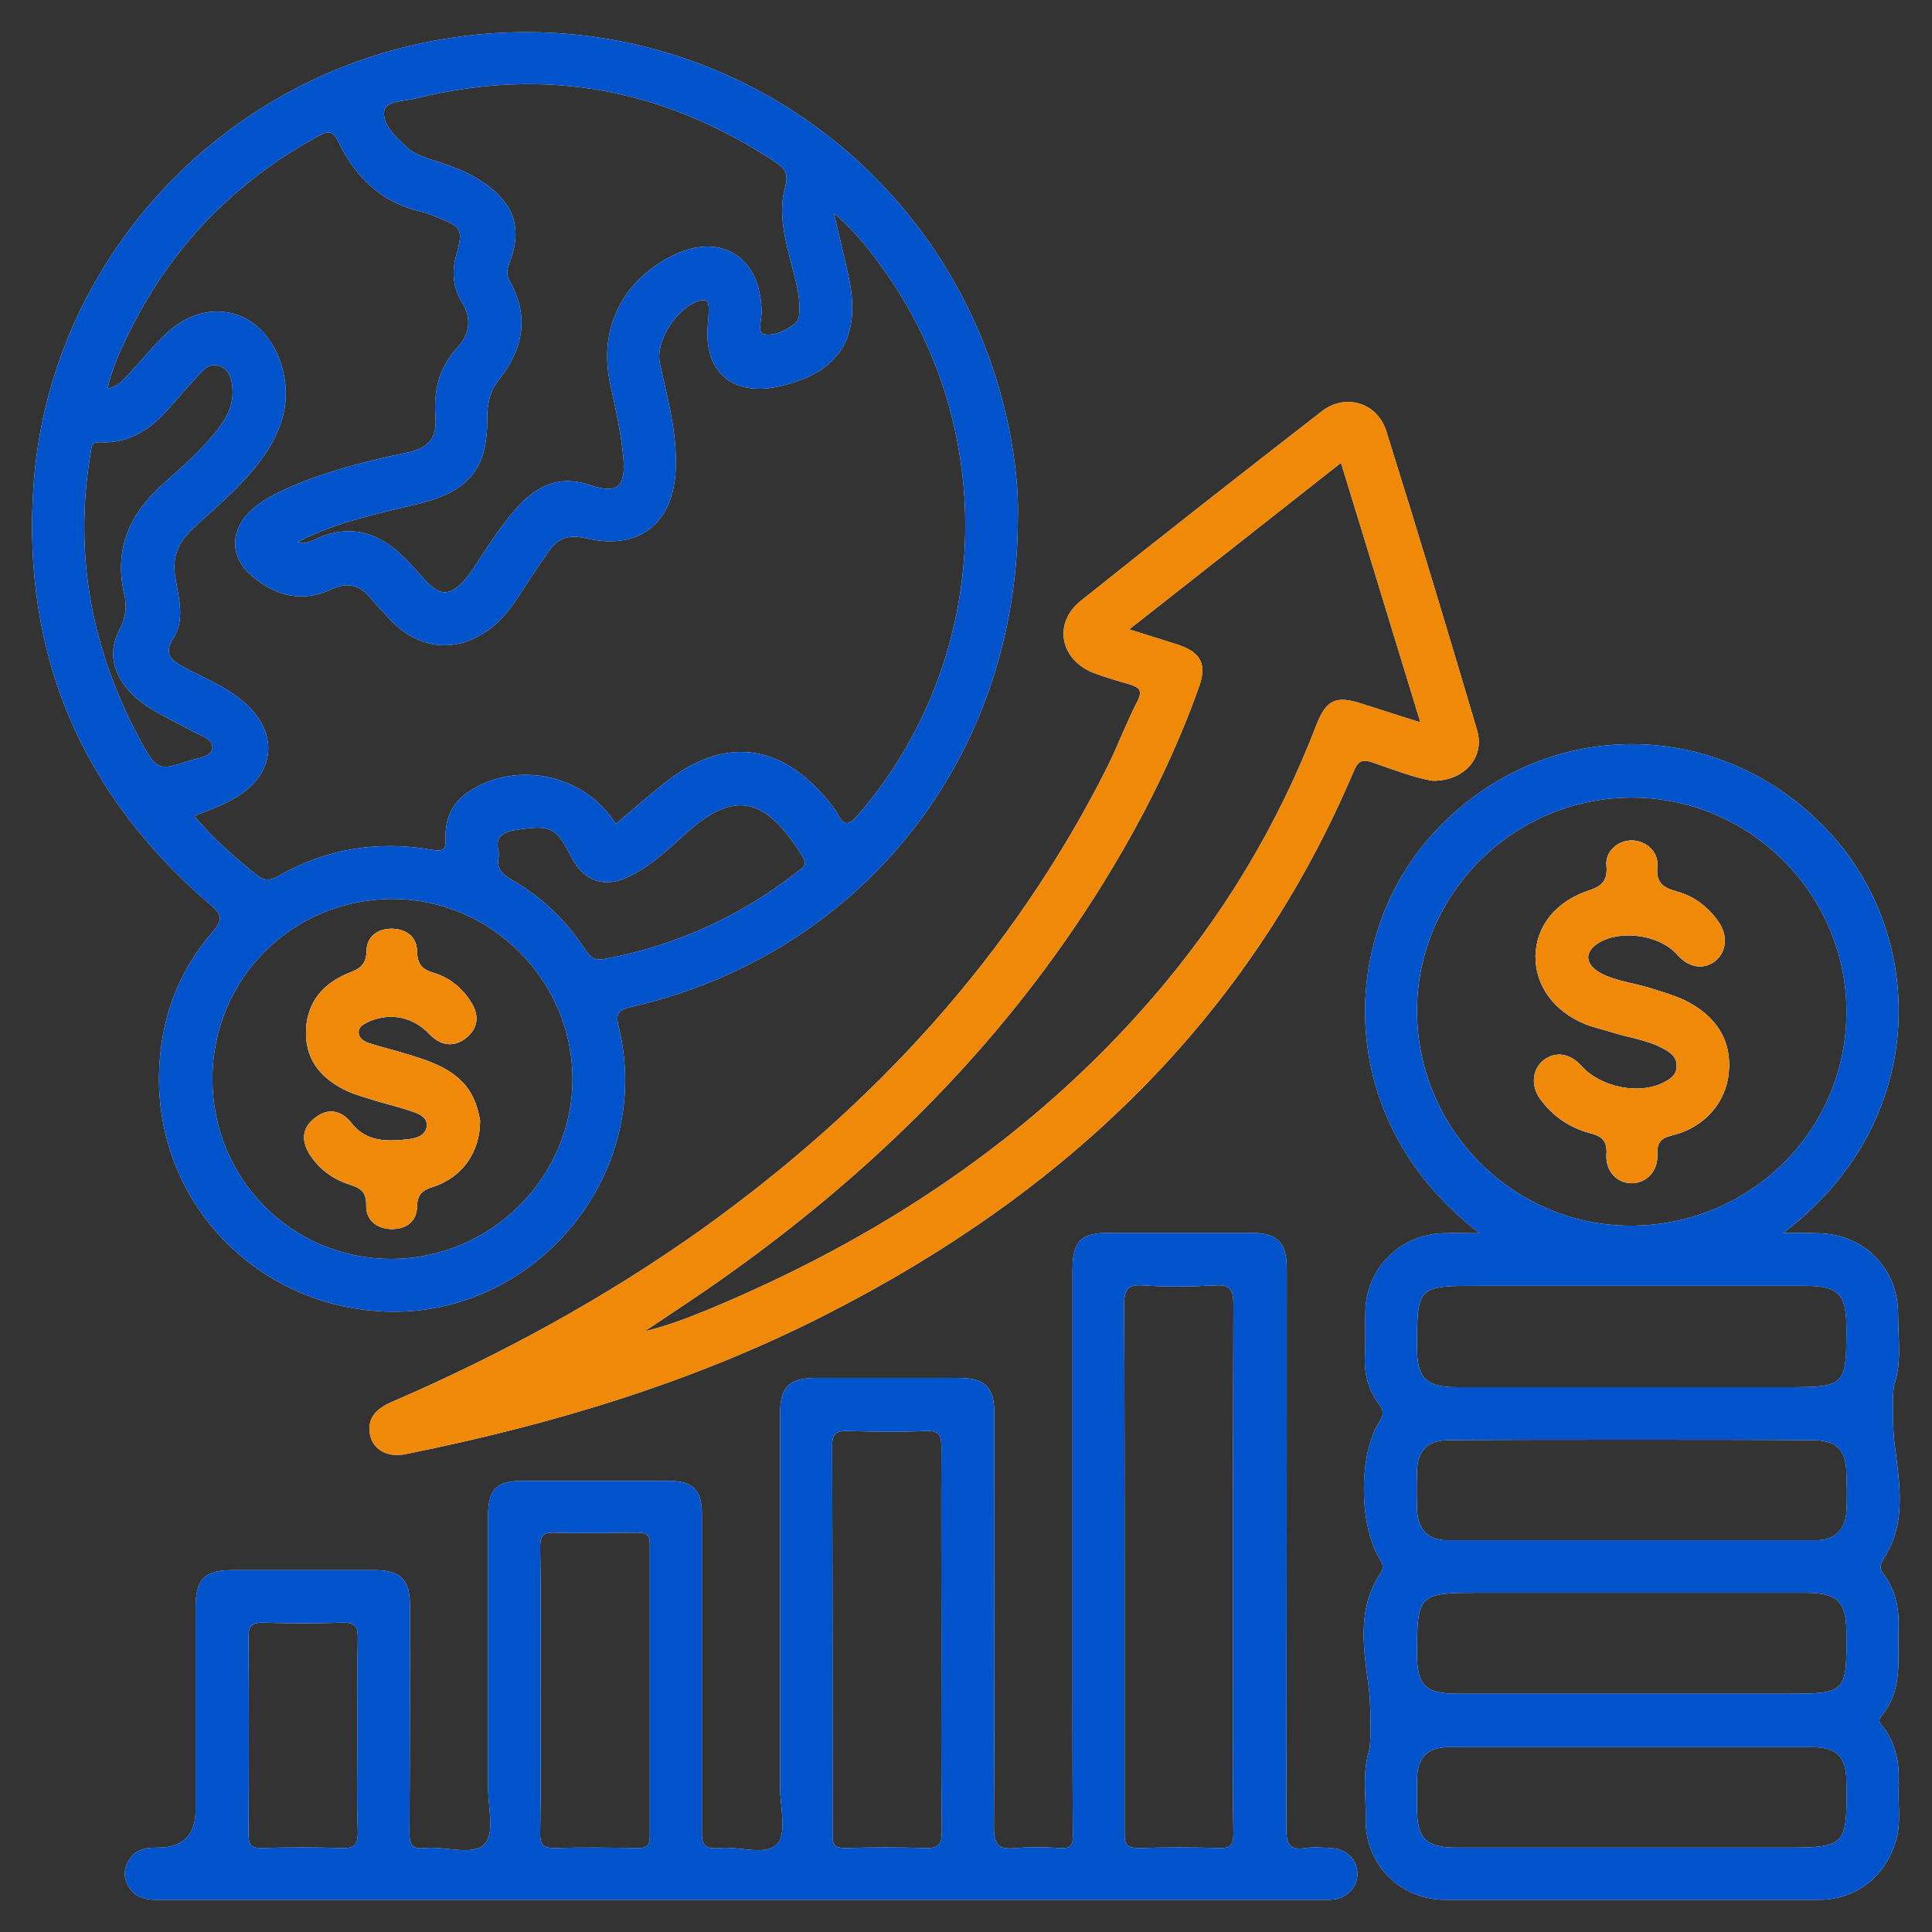
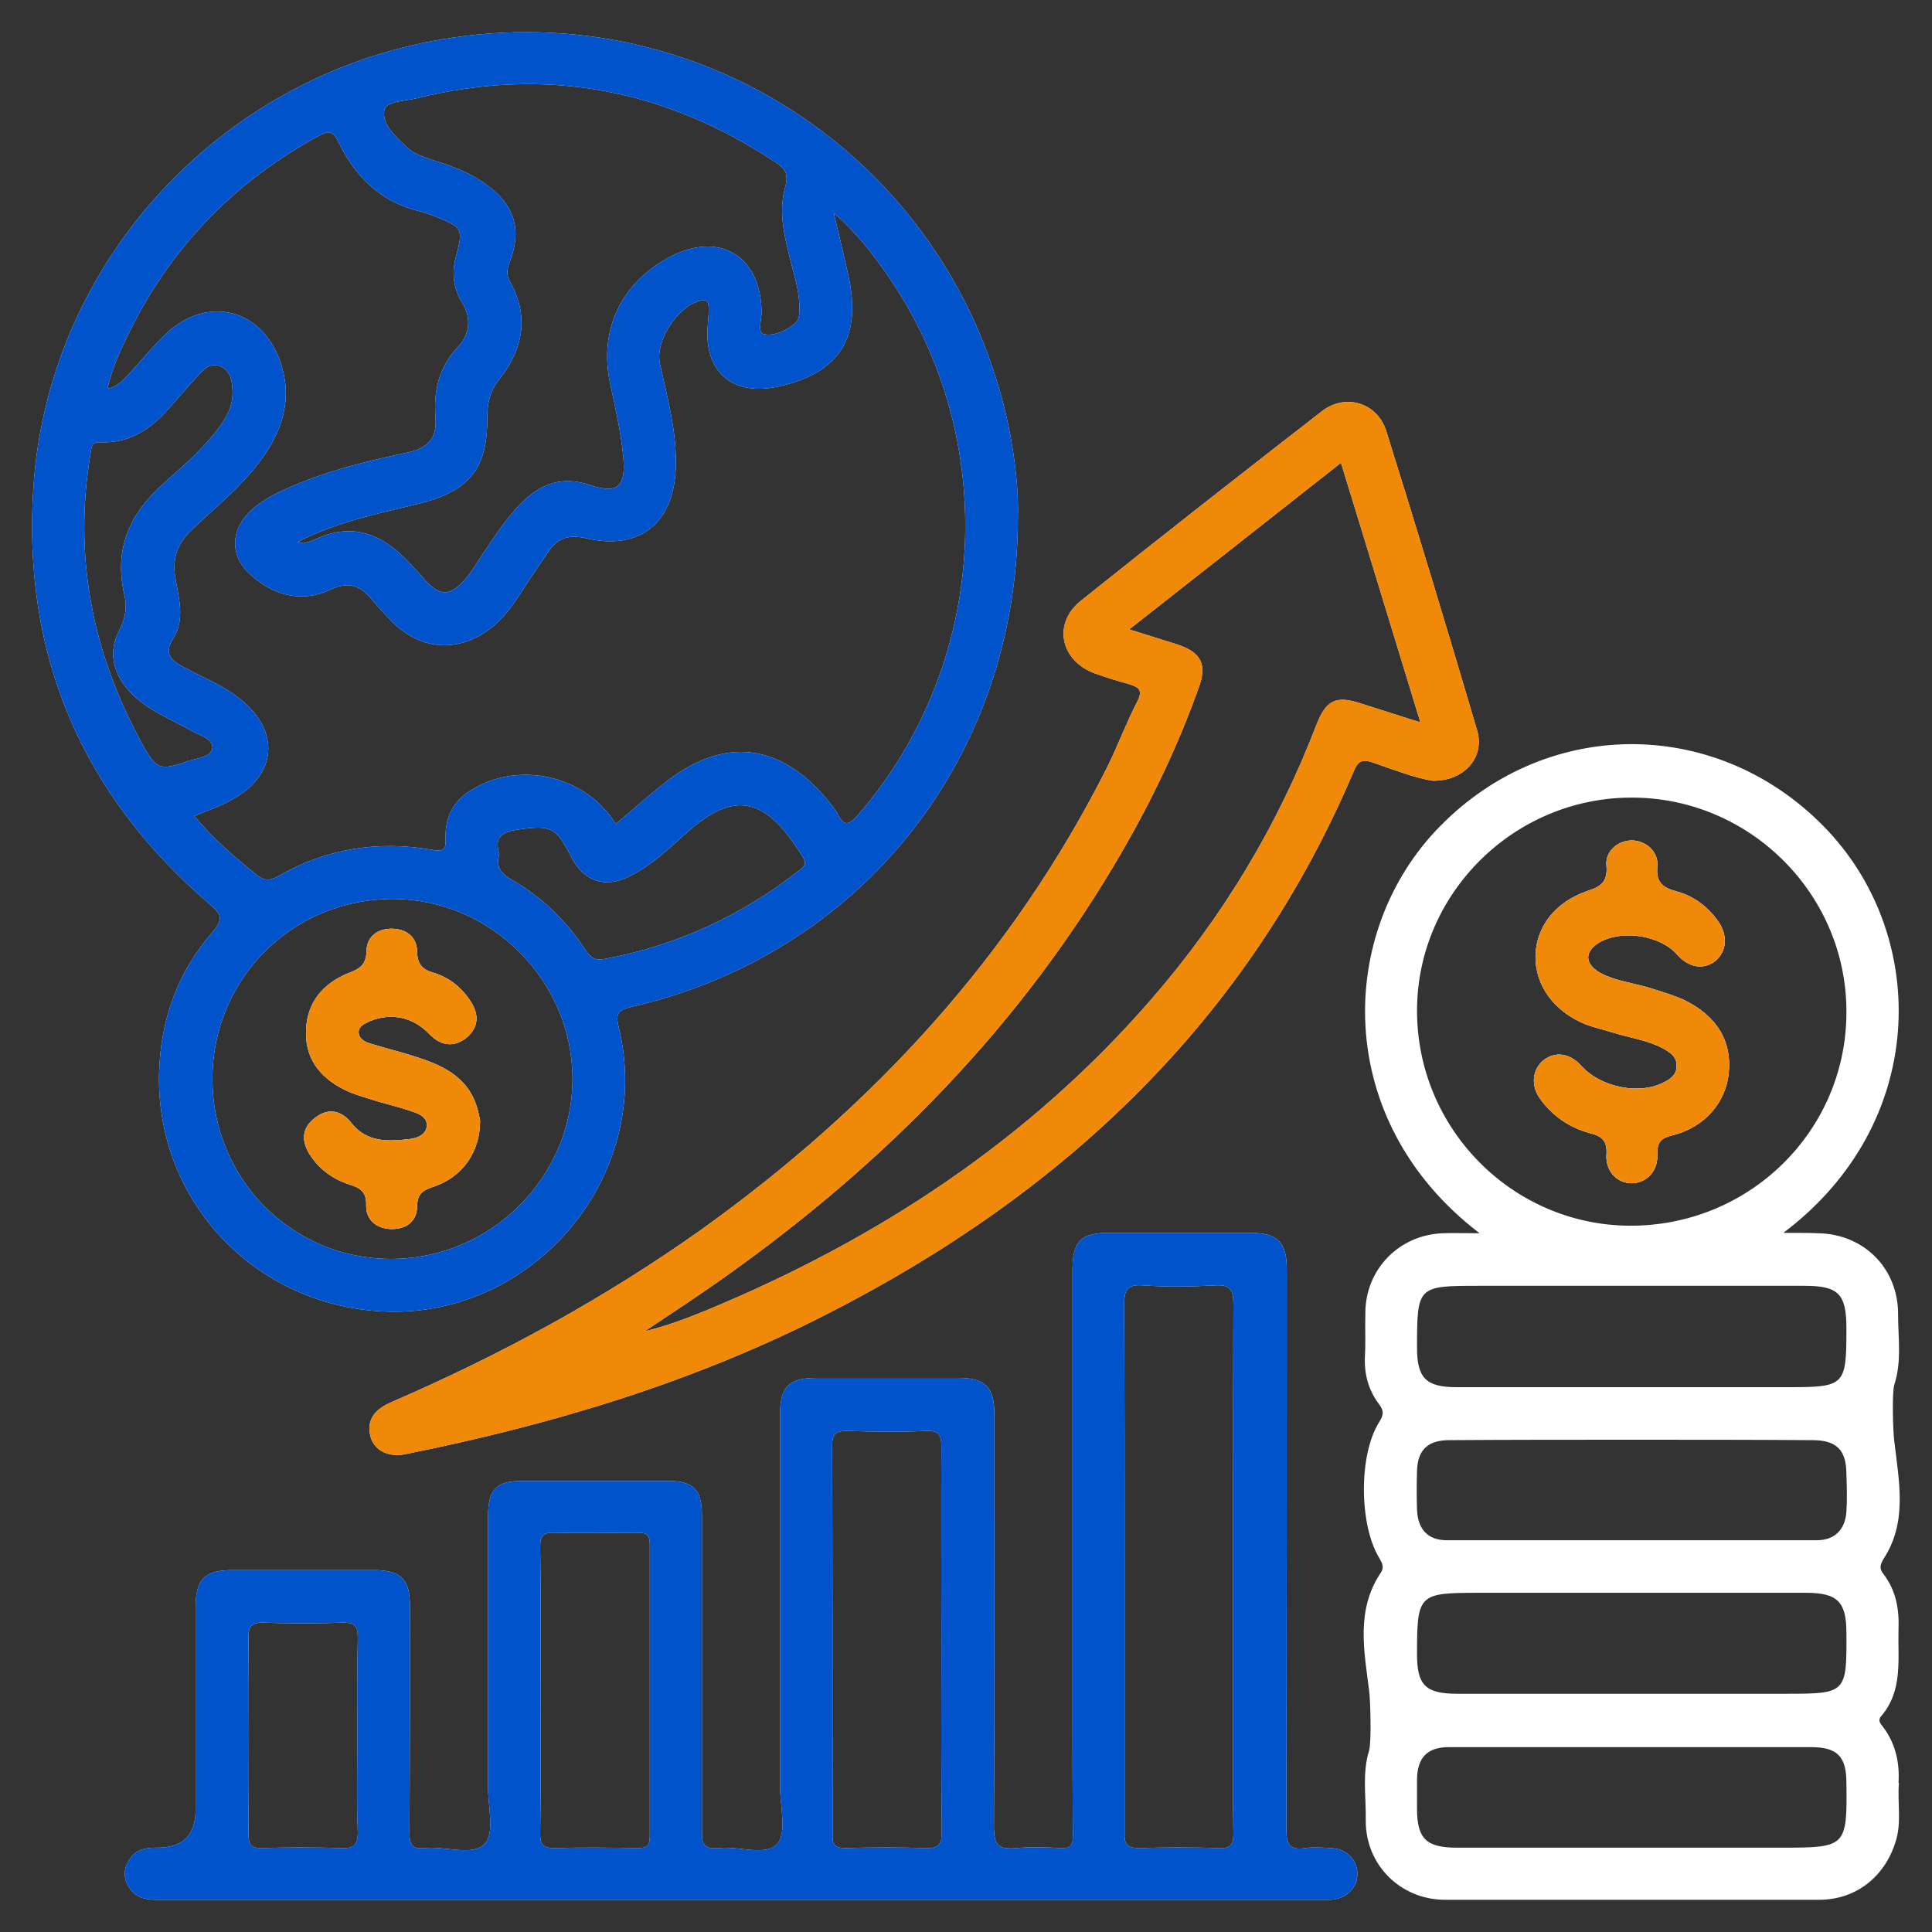
<svg xmlns="http://www.w3.org/2000/svg" width="60" height="60" viewBox="0 0 60 60" fill="none">
  <rect x="0" y="0" width="60" height="60" fill="#333333" stroke="none" />
  <g clip-path="url(#clip0_6252_10004)">
-     <path d="M52.318 31.064C51.979 30.908 51.614 30.803 51.248 30.686C50.74 30.529 50.205 30.477 49.722 30.229C49.213 29.954 49.187 29.563 49.657 29.275C50.361 28.857 51.549 29.04 52.084 29.641C52.436 30.046 52.88 30.124 53.245 29.863C53.61 29.589 53.675 29.079 53.375 28.635C53.049 28.165 52.605 27.826 52.057 27.682C51.627 27.564 51.418 27.395 51.47 26.898C51.509 26.441 51.105 26.102 50.674 26.102C50.244 26.102 49.839 26.441 49.891 26.898C49.931 27.395 49.709 27.538 49.304 27.669C48.286 28.021 47.712 28.779 47.686 29.68C47.673 30.594 48.247 31.404 49.239 31.809C49.513 31.913 49.813 31.979 50.1 32.07C50.648 32.24 51.222 32.305 51.731 32.606C51.914 32.723 52.071 32.841 52.071 33.102C52.071 33.376 51.888 33.507 51.679 33.611C50.909 34.016 49.709 33.768 49.108 33.102C48.756 32.71 48.313 32.645 47.947 32.919C47.595 33.193 47.53 33.69 47.817 34.108C48.208 34.656 48.743 35.022 49.383 35.191C49.748 35.283 49.917 35.427 49.891 35.844C49.852 36.38 50.231 36.759 50.687 36.746C51.131 36.733 51.483 36.38 51.47 35.871C51.457 35.505 51.549 35.348 51.94 35.257C52.945 35.009 53.61 34.225 53.688 33.298C53.78 32.331 53.323 31.561 52.318 31.064ZM52.318 31.064C51.979 30.908 51.614 30.803 51.248 30.686C50.74 30.529 50.205 30.477 49.722 30.229C49.213 29.954 49.187 29.563 49.657 29.275C50.361 28.857 51.549 29.04 52.084 29.641C52.436 30.046 52.88 30.124 53.245 29.863C53.61 29.589 53.675 29.079 53.375 28.635C53.049 28.165 52.605 27.826 52.057 27.682C51.627 27.564 51.418 27.395 51.47 26.898C51.509 26.441 51.105 26.102 50.674 26.102C50.244 26.102 49.839 26.441 49.891 26.898C49.931 27.395 49.709 27.538 49.304 27.669C48.286 28.021 47.712 28.779 47.686 29.68C47.673 30.594 48.247 31.404 49.239 31.809C49.513 31.913 49.813 31.979 50.1 32.07C50.648 32.24 51.222 32.305 51.731 32.606C51.914 32.723 52.071 32.841 52.071 33.102C52.071 33.376 51.888 33.507 51.679 33.611C50.909 34.016 49.709 33.768 49.108 33.102C48.756 32.71 48.313 32.645 47.947 32.919C47.595 33.193 47.53 33.69 47.817 34.108C48.208 34.656 48.743 35.022 49.383 35.191C49.748 35.283 49.917 35.427 49.891 35.844C49.852 36.38 50.231 36.759 50.687 36.746C51.131 36.733 51.483 36.38 51.47 35.871C51.457 35.505 51.549 35.348 51.94 35.257C52.945 35.009 53.61 34.225 53.688 33.298C53.78 32.331 53.323 31.561 52.318 31.064ZM52.318 31.064C51.979 30.908 51.614 30.803 51.248 30.686C50.74 30.529 50.205 30.477 49.722 30.229C49.213 29.954 49.187 29.563 49.657 29.275C50.361 28.857 51.549 29.04 52.084 29.641C52.436 30.046 52.88 30.124 53.245 29.863C53.61 29.589 53.675 29.079 53.375 28.635C53.049 28.165 52.605 27.826 52.057 27.682C51.627 27.564 51.418 27.395 51.47 26.898C51.509 26.441 51.105 26.102 50.674 26.102C50.244 26.102 49.839 26.441 49.891 26.898C49.931 27.395 49.709 27.538 49.304 27.669C48.286 28.021 47.712 28.779 47.686 29.68C47.673 30.594 48.247 31.404 49.239 31.809C49.513 31.913 49.813 31.979 50.1 32.07C50.648 32.24 51.222 32.305 51.731 32.606C51.914 32.723 52.071 32.841 52.071 33.102C52.071 33.376 51.888 33.507 51.679 33.611C50.909 34.016 49.709 33.768 49.108 33.102C48.756 32.71 48.313 32.645 47.947 32.919C47.595 33.193 47.53 33.69 47.817 34.108C48.208 34.656 48.743 35.022 49.383 35.191C49.748 35.283 49.917 35.427 49.891 35.844C49.852 36.38 50.231 36.759 50.687 36.746C51.131 36.733 51.483 36.38 51.47 35.871C51.457 35.505 51.549 35.348 51.94 35.257C52.945 35.009 53.61 34.225 53.688 33.298C53.78 32.331 53.323 31.561 52.318 31.064ZM52.318 31.064C51.979 30.908 51.614 30.803 51.248 30.686C50.74 30.529 50.205 30.477 49.722 30.229C49.213 29.954 49.187 29.563 49.657 29.275C50.361 28.857 51.549 29.04 52.084 29.641C52.436 30.046 52.88 30.124 53.245 29.863C53.61 29.589 53.675 29.079 53.375 28.635C53.049 28.165 52.605 27.826 52.057 27.682C51.627 27.564 51.418 27.395 51.47 26.898C51.509 26.441 51.105 26.102 50.674 26.102C50.244 26.102 49.839 26.441 49.891 26.898C49.931 27.395 49.709 27.538 49.304 27.669C48.286 28.021 47.712 28.779 47.686 29.68C47.673 30.594 48.247 31.404 49.239 31.809C49.513 31.913 49.813 31.979 50.1 32.07C50.648 32.24 51.222 32.305 51.731 32.606C51.914 32.723 52.071 32.841 52.071 33.102C52.071 33.376 51.888 33.507 51.679 33.611C50.909 34.016 49.709 33.768 49.108 33.102C48.756 32.71 48.313 32.645 47.947 32.919C47.595 33.193 47.53 33.69 47.817 34.108C48.208 34.656 48.743 35.022 49.383 35.191C49.748 35.283 49.917 35.427 49.891 35.844C49.852 36.38 50.231 36.759 50.687 36.746C51.131 36.733 51.483 36.38 51.47 35.871C51.457 35.505 51.549 35.348 51.94 35.257C52.945 35.009 53.61 34.225 53.688 33.298C53.78 32.331 53.323 31.561 52.318 31.064ZM52.318 31.064C51.979 30.908 51.614 30.803 51.248 30.686C50.74 30.529 50.205 30.477 49.722 30.229C49.213 29.954 49.187 29.563 49.657 29.275C50.361 28.857 51.549 29.04 52.084 29.641C52.436 30.046 52.88 30.124 53.245 29.863C53.61 29.589 53.675 29.079 53.375 28.635C53.049 28.165 52.605 27.826 52.057 27.682C51.627 27.564 51.418 27.395 51.47 26.898C51.509 26.441 51.105 26.102 50.674 26.102C50.244 26.102 49.839 26.441 49.891 26.898C49.931 27.395 49.709 27.538 49.304 27.669C48.286 28.021 47.712 28.779 47.686 29.68C47.673 30.594 48.247 31.404 49.239 31.809C49.513 31.913 49.813 31.979 50.1 32.07C50.648 32.24 51.222 32.305 51.731 32.606C51.914 32.723 52.071 32.841 52.071 33.102C52.071 33.376 51.888 33.507 51.679 33.611C50.909 34.016 49.709 33.768 49.108 33.102C48.756 32.71 48.313 32.645 47.947 32.919C47.595 33.193 47.53 33.69 47.817 34.108C48.208 34.656 48.743 35.022 49.383 35.191C49.748 35.283 49.917 35.427 49.891 35.844C49.852 36.38 50.231 36.759 50.687 36.746C51.131 36.733 51.483 36.38 51.47 35.871C51.457 35.505 51.549 35.348 51.94 35.257C52.945 35.009 53.61 34.225 53.688 33.298C53.78 32.331 53.323 31.561 52.318 31.064ZM52.318 31.064C51.979 30.908 51.614 30.803 51.248 30.686C50.74 30.529 50.205 30.477 49.722 30.229C49.213 29.954 49.187 29.563 49.657 29.275C50.361 28.857 51.549 29.04 52.084 29.641C52.436 30.046 52.88 30.124 53.245 29.863C53.61 29.589 53.675 29.079 53.375 28.635C53.049 28.165 52.605 27.826 52.057 27.682C51.627 27.564 51.418 27.395 51.47 26.898C51.509 26.441 51.105 26.102 50.674 26.102C50.244 26.102 49.839 26.441 49.891 26.898C49.931 27.395 49.709 27.538 49.304 27.669C48.286 28.021 47.712 28.779 47.686 29.68C47.673 30.594 48.247 31.404 49.239 31.809C49.513 31.913 49.813 31.979 50.1 32.07C50.648 32.24 51.222 32.305 51.731 32.606C51.914 32.723 52.071 32.841 52.071 33.102C52.071 33.376 51.888 33.507 51.679 33.611C50.909 34.016 49.709 33.768 49.108 33.102C48.756 32.71 48.313 32.645 47.947 32.919C47.595 33.193 47.53 33.69 47.817 34.108C48.208 34.656 48.743 35.022 49.383 35.191C49.748 35.283 49.917 35.427 49.891 35.844C49.852 36.38 50.231 36.759 50.687 36.746C51.131 36.733 51.483 36.38 51.47 35.871C51.457 35.505 51.549 35.348 51.94 35.257C52.945 35.009 53.61 34.225 53.688 33.298C53.78 32.331 53.323 31.561 52.318 31.064ZM52.318 31.064C51.979 30.908 51.614 30.803 51.248 30.686C50.74 30.529 50.205 30.477 49.722 30.229C49.213 29.954 49.187 29.563 49.657 29.275C50.361 28.857 51.549 29.04 52.084 29.641C52.436 30.046 52.88 30.124 53.245 29.863C53.61 29.589 53.675 29.079 53.375 28.635C53.049 28.165 52.605 27.826 52.057 27.682C51.627 27.564 51.418 27.395 51.47 26.898C51.509 26.441 51.105 26.102 50.674 26.102C50.244 26.102 49.839 26.441 49.891 26.898C49.931 27.395 49.709 27.538 49.304 27.669C48.286 28.021 47.712 28.779 47.686 29.68C47.673 30.594 48.247 31.404 49.239 31.809C49.513 31.913 49.813 31.979 50.1 32.07C50.648 32.24 51.222 32.305 51.731 32.606C51.914 32.723 52.071 32.841 52.071 33.102C52.071 33.376 51.888 33.507 51.679 33.611C50.909 34.016 49.709 33.768 49.108 33.102C48.756 32.71 48.313 32.645 47.947 32.919C47.595 33.193 47.53 33.69 47.817 34.108C48.208 34.656 48.743 35.022 49.383 35.191C49.748 35.283 49.917 35.427 49.891 35.844C49.852 36.38 50.231 36.759 50.687 36.746C51.131 36.733 51.483 36.38 51.47 35.871C51.457 35.505 51.549 35.348 51.94 35.257C52.945 35.009 53.61 34.225 53.688 33.298C53.78 32.331 53.323 31.561 52.318 31.064ZM52.318 31.064C51.979 30.908 51.614 30.803 51.248 30.686C50.74 30.529 50.205 30.477 49.722 30.229C49.213 29.954 49.187 29.563 49.657 29.275C50.361 28.857 51.549 29.04 52.084 29.641C52.436 30.046 52.88 30.124 53.245 29.863C53.61 29.589 53.675 29.079 53.375 28.635C53.049 28.165 52.605 27.826 52.057 27.682C51.627 27.564 51.418 27.395 51.47 26.898C51.509 26.441 51.105 26.102 50.674 26.102C50.244 26.102 49.839 26.441 49.891 26.898C49.931 27.395 49.709 27.538 49.304 27.669C48.286 28.021 47.712 28.779 47.686 29.68C47.673 30.594 48.247 31.404 49.239 31.809C49.513 31.913 49.813 31.979 50.1 32.07C50.648 32.24 51.222 32.305 51.731 32.606C51.914 32.723 52.071 32.841 52.071 33.102C52.071 33.376 51.888 33.507 51.679 33.611C50.909 34.016 49.709 33.768 49.108 33.102C48.756 32.71 48.313 32.645 47.947 32.919C47.595 33.193 47.53 33.69 47.817 34.108C48.208 34.656 48.743 35.022 49.383 35.191C49.748 35.283 49.917 35.427 49.891 35.844C49.852 36.38 50.231 36.759 50.687 36.746C51.131 36.733 51.483 36.38 51.47 35.871C51.457 35.505 51.549 35.348 51.94 35.257C52.945 35.009 53.61 34.225 53.688 33.298C53.78 32.331 53.323 31.561 52.318 31.064ZM58.96 55.369C58.999 54.742 58.869 54.155 58.49 53.645C58.412 53.541 58.295 53.437 58.425 53.293C59.104 52.496 58.934 51.53 58.96 50.602C58.986 49.976 58.882 49.388 58.49 48.879C58.36 48.709 58.386 48.604 58.49 48.421C59.247 47.272 58.973 46.005 58.83 44.765C58.79 44.517 58.751 43.25 58.83 43.002C59.064 42.283 58.947 41.552 58.947 40.834C58.96 39.41 57.903 38.326 56.468 38.3C56.142 38.287 55.815 38.287 55.385 38.287C59.873 34.904 59.913 29.171 56.781 25.814C53.454 22.262 48.104 22.21 44.724 25.658C41.514 28.91 41.345 34.787 45.951 38.3C45.494 38.3 45.155 38.287 44.803 38.3C43.446 38.352 42.402 39.423 42.402 40.781C42.389 41.225 42.415 41.669 42.389 42.113C42.362 42.662 42.493 43.171 42.832 43.615C42.989 43.824 42.963 43.955 42.832 44.164C42.193 45.169 42.206 47.35 42.832 48.382C42.937 48.565 43.002 48.683 42.858 48.879C42.115 50.015 42.362 51.269 42.519 52.496C42.558 52.783 42.597 54.077 42.519 54.364C42.297 55.082 42.428 55.813 42.415 56.532C42.402 57.916 43.498 59 44.881 59H56.494C57.629 59 58.529 58.295 58.869 57.198C59.064 56.597 58.921 55.983 58.973 55.369H58.96ZM44.007 31.365C44.02 27.734 47.034 24.756 50.7 24.77C54.38 24.783 57.381 27.813 57.342 31.483C57.316 35.152 54.302 38.091 50.596 38.065C46.956 38.039 43.994 35.035 44.007 31.365ZM45.925 39.932H56.037C57.094 39.932 57.342 40.181 57.342 41.251C57.342 43.041 57.303 43.08 55.515 43.08H45.233C44.281 43.08 44.007 42.792 44.007 41.852C44.007 39.945 44.02 39.932 45.925 39.932ZM44.007 45.692C44.02 45.026 44.346 44.725 45.011 44.725C46.903 44.712 48.808 44.712 50.7 44.712C52.593 44.712 54.419 44.712 56.272 44.725C57.042 44.725 57.342 45.026 57.342 45.796C57.355 46.175 57.368 46.567 57.342 46.946C57.303 47.507 56.977 47.834 56.416 47.834H44.933C44.346 47.834 44.033 47.494 44.007 46.893C43.994 46.489 43.994 46.084 44.007 45.692ZM45.925 49.466H56.076C57.068 49.466 57.342 49.74 57.342 50.72C57.355 52.588 57.329 52.601 55.463 52.601H45.246C44.268 52.601 44.007 52.326 44.007 51.386C44.007 49.505 44.046 49.466 45.925 49.466ZM55.346 57.381H45.246C44.294 57.381 44.007 57.106 44.007 56.166V55.252C44.02 54.573 44.333 54.259 44.998 54.259H56.246C57.055 54.259 57.342 54.547 57.342 55.369C57.368 57.355 57.329 57.381 55.346 57.381ZM51.47 35.871C51.457 35.505 51.549 35.348 51.94 35.257C52.945 35.009 53.61 34.225 53.688 33.298C53.78 32.331 53.323 31.561 52.318 31.064C51.979 30.908 51.614 30.803 51.248 30.686C50.74 30.529 50.205 30.477 49.722 30.229C49.213 29.954 49.187 29.563 49.657 29.275C50.361 28.857 51.549 29.04 52.084 29.641C52.436 30.046 52.88 30.124 53.245 29.863C53.61 29.589 53.675 29.079 53.375 28.635C53.049 28.165 52.605 27.826 52.057 27.682C51.627 27.564 51.418 27.395 51.47 26.898C51.509 26.441 51.105 26.102 50.674 26.102C50.244 26.102 49.839 26.441 49.891 26.898C49.931 27.395 49.709 27.538 49.304 27.669C48.286 28.021 47.712 28.779 47.686 29.68C47.673 30.594 48.247 31.404 49.239 31.809C49.513 31.913 49.813 31.979 50.1 32.07C50.648 32.24 51.222 32.305 51.731 32.606C51.914 32.723 52.071 32.841 52.071 33.102C52.071 33.376 51.888 33.507 51.679 33.611C50.909 34.016 49.709 33.768 49.108 33.102C48.756 32.71 48.313 32.645 47.947 32.919C47.595 33.193 47.53 33.69 47.817 34.108C48.208 34.656 48.743 35.022 49.383 35.191C49.748 35.283 49.917 35.427 49.891 35.844C49.852 36.38 50.231 36.759 50.687 36.746C51.131 36.733 51.483 36.38 51.47 35.871ZM52.318 31.064C51.979 30.908 51.614 30.803 51.248 30.686C50.74 30.529 50.205 30.477 49.722 30.229C49.213 29.954 49.187 29.563 49.657 29.275C50.361 28.857 51.549 29.04 52.084 29.641C52.436 30.046 52.88 30.124 53.245 29.863C53.61 29.589 53.675 29.079 53.375 28.635C53.049 28.165 52.605 27.826 52.057 27.682C51.627 27.564 51.418 27.395 51.47 26.898C51.509 26.441 51.105 26.102 50.674 26.102C50.244 26.102 49.839 26.441 49.891 26.898C49.931 27.395 49.709 27.538 49.304 27.669C48.286 28.021 47.712 28.779 47.686 29.68C47.673 30.594 48.247 31.404 49.239 31.809C49.513 31.913 49.813 31.979 50.1 32.07C50.648 32.24 51.222 32.305 51.731 32.606C51.914 32.723 52.071 32.841 52.071 33.102C52.071 33.376 51.888 33.507 51.679 33.611C50.909 34.016 49.709 33.768 49.108 33.102C48.756 32.71 48.313 32.645 47.947 32.919C47.595 33.193 47.53 33.69 47.817 34.108C48.208 34.656 48.743 35.022 49.383 35.191C49.748 35.283 49.917 35.427 49.891 35.844C49.852 36.38 50.231 36.759 50.687 36.746C51.131 36.733 51.483 36.38 51.47 35.871C51.457 35.505 51.549 35.348 51.94 35.257C52.945 35.009 53.61 34.225 53.688 33.298C53.78 32.331 53.323 31.561 52.318 31.064ZM52.318 31.064C51.979 30.908 51.614 30.803 51.248 30.686C50.74 30.529 50.205 30.477 49.722 30.229C49.213 29.954 49.187 29.563 49.657 29.275C50.361 28.857 51.549 29.04 52.084 29.641C52.436 30.046 52.88 30.124 53.245 29.863C53.61 29.589 53.675 29.079 53.375 28.635C53.049 28.165 52.605 27.826 52.057 27.682C51.627 27.564 51.418 27.395 51.47 26.898C51.509 26.441 51.105 26.102 50.674 26.102C50.244 26.102 49.839 26.441 49.891 26.898C49.931 27.395 49.709 27.538 49.304 27.669C48.286 28.021 47.712 28.779 47.686 29.68C47.673 30.594 48.247 31.404 49.239 31.809C49.513 31.913 49.813 31.979 50.1 32.07C50.648 32.24 51.222 32.305 51.731 32.606C51.914 32.723 52.071 32.841 52.071 33.102C52.071 33.376 51.888 33.507 51.679 33.611C50.909 34.016 49.709 33.768 49.108 33.102C48.756 32.71 48.313 32.645 47.947 32.919C47.595 33.193 47.53 33.69 47.817 34.108C48.208 34.656 48.743 35.022 49.383 35.191C49.748 35.283 49.917 35.427 49.891 35.844C49.852 36.38 50.231 36.759 50.687 36.746C51.131 36.733 51.483 36.38 51.47 35.871C51.457 35.505 51.549 35.348 51.94 35.257C52.945 35.009 53.61 34.225 53.688 33.298C53.78 32.331 53.323 31.561 52.318 31.064ZM52.318 31.064C51.979 30.908 51.614 30.803 51.248 30.686C50.74 30.529 50.205 30.477 49.722 30.229C49.213 29.954 49.187 29.563 49.657 29.275C50.361 28.857 51.549 29.04 52.084 29.641C52.436 30.046 52.88 30.124 53.245 29.863C53.61 29.589 53.675 29.079 53.375 28.635C53.049 28.165 52.605 27.826 52.057 27.682C51.627 27.564 51.418 27.395 51.47 26.898C51.509 26.441 51.105 26.102 50.674 26.102C50.244 26.102 49.839 26.441 49.891 26.898C49.931 27.395 49.709 27.538 49.304 27.669C48.286 28.021 47.712 28.779 47.686 29.68C47.673 30.594 48.247 31.404 49.239 31.809C49.513 31.913 49.813 31.979 50.1 32.07C50.648 32.24 51.222 32.305 51.731 32.606C51.914 32.723 52.071 32.841 52.071 33.102C52.071 33.376 51.888 33.507 51.679 33.611C50.909 34.016 49.709 33.768 49.108 33.102C48.756 32.71 48.313 32.645 47.947 32.919C47.595 33.193 47.53 33.69 47.817 34.108C48.208 34.656 48.743 35.022 49.383 35.191C49.748 35.283 49.917 35.427 49.891 35.844C49.852 36.38 50.231 36.759 50.687 36.746C51.131 36.733 51.483 36.38 51.47 35.871C51.457 35.505 51.549 35.348 51.94 35.257C52.945 35.009 53.61 34.225 53.688 33.298C53.78 32.331 53.323 31.561 52.318 31.064ZM52.318 31.064C51.979 30.908 51.614 30.803 51.248 30.686C50.74 30.529 50.205 30.477 49.722 30.229C49.213 29.954 49.187 29.563 49.657 29.275C50.361 28.857 51.549 29.04 52.084 29.641C52.436 30.046 52.88 30.124 53.245 29.863C53.61 29.589 53.675 29.079 53.375 28.635C53.049 28.165 52.605 27.826 52.057 27.682C51.627 27.564 51.418 27.395 51.47 26.898C51.509 26.441 51.105 26.102 50.674 26.102C50.244 26.102 49.839 26.441 49.891 26.898C49.931 27.395 49.709 27.538 49.304 27.669C48.286 28.021 47.712 28.779 47.686 29.68C47.673 30.594 48.247 31.404 49.239 31.809C49.513 31.913 49.813 31.979 50.1 32.07C50.648 32.24 51.222 32.305 51.731 32.606C51.914 32.723 52.071 32.841 52.071 33.102C52.071 33.376 51.888 33.507 51.679 33.611C50.909 34.016 49.709 33.768 49.108 33.102C48.756 32.71 48.313 32.645 47.947 32.919C47.595 33.193 47.53 33.69 47.817 34.108C48.208 34.656 48.743 35.022 49.383 35.191C49.748 35.283 49.917 35.427 49.891 35.844C49.852 36.38 50.231 36.759 50.687 36.746C51.131 36.733 51.483 36.38 51.47 35.871C51.457 35.505 51.549 35.348 51.94 35.257C52.945 35.009 53.61 34.225 53.688 33.298C53.78 32.331 53.323 31.561 52.318 31.064ZM52.318 31.064C51.979 30.908 51.614 30.803 51.248 30.686C50.74 30.529 50.205 30.477 49.722 30.229C49.213 29.954 49.187 29.563 49.657 29.275C50.361 28.857 51.549 29.04 52.084 29.641C52.436 30.046 52.88 30.124 53.245 29.863C53.61 29.589 53.675 29.079 53.375 28.635C53.049 28.165 52.605 27.826 52.057 27.682C51.627 27.564 51.418 27.395 51.47 26.898C51.509 26.441 51.105 26.102 50.674 26.102C50.244 26.102 49.839 26.441 49.891 26.898C49.931 27.395 49.709 27.538 49.304 27.669C48.286 28.021 47.712 28.779 47.686 29.68C47.673 30.594 48.247 31.404 49.239 31.809C49.513 31.913 49.813 31.979 50.1 32.07C50.648 32.24 51.222 32.305 51.731 32.606C51.914 32.723 52.071 32.841 52.071 33.102C52.071 33.376 51.888 33.507 51.679 33.611C50.909 34.016 49.709 33.768 49.108 33.102C48.756 32.71 48.313 32.645 47.947 32.919C47.595 33.193 47.53 33.69 47.817 34.108C48.208 34.656 48.743 35.022 49.383 35.191C49.748 35.283 49.917 35.427 49.891 35.844C49.852 36.38 50.231 36.759 50.687 36.746C51.131 36.733 51.483 36.38 51.47 35.871C51.457 35.505 51.549 35.348 51.94 35.257C52.945 35.009 53.61 34.225 53.688 33.298C53.78 32.331 53.323 31.561 52.318 31.064ZM52.318 31.064C51.979 30.908 51.614 30.803 51.248 30.686C50.74 30.529 50.205 30.477 49.722 30.229C49.213 29.954 49.187 29.563 49.657 29.275C50.361 28.857 51.549 29.04 52.084 29.641C52.436 30.046 52.88 30.124 53.245 29.863C53.61 29.589 53.675 29.079 53.375 28.635C53.049 28.165 52.605 27.826 52.057 27.682C51.627 27.564 51.418 27.395 51.47 26.898C51.509 26.441 51.105 26.102 50.674 26.102C50.244 26.102 49.839 26.441 49.891 26.898C49.931 27.395 49.709 27.538 49.304 27.669C48.286 28.021 47.712 28.779 47.686 29.68C47.673 30.594 48.247 31.404 49.239 31.809C49.513 31.913 49.813 31.979 50.1 32.07C50.648 32.24 51.222 32.305 51.731 32.606C51.914 32.723 52.071 32.841 52.071 33.102C52.071 33.376 51.888 33.507 51.679 33.611C50.909 34.016 49.709 33.768 49.108 33.102C48.756 32.71 48.313 32.645 47.947 32.919C47.595 33.193 47.53 33.69 47.817 34.108C48.208 34.656 48.743 35.022 49.383 35.191C49.748 35.283 49.917 35.427 49.891 35.844C49.852 36.38 50.231 36.759 50.687 36.746C51.131 36.733 51.483 36.38 51.47 35.871C51.457 35.505 51.549 35.348 51.94 35.257C52.945 35.009 53.61 34.225 53.688 33.298C53.78 32.331 53.323 31.561 52.318 31.064ZM52.318 31.064C51.979 30.908 51.614 30.803 51.248 30.686C50.74 30.529 50.205 30.477 49.722 30.229C49.213 29.954 49.187 29.563 49.657 29.275C50.361 28.857 51.549 29.04 52.084 29.641C52.436 30.046 52.88 30.124 53.245 29.863C53.61 29.589 53.675 29.079 53.375 28.635C53.049 28.165 52.605 27.826 52.057 27.682C51.627 27.564 51.418 27.395 51.47 26.898C51.509 26.441 51.105 26.102 50.674 26.102C50.244 26.102 49.839 26.441 49.891 26.898C49.931 27.395 49.709 27.538 49.304 27.669C48.286 28.021 47.712 28.779 47.686 29.68C47.673 30.594 48.247 31.404 49.239 31.809C49.513 31.913 49.813 31.979 50.1 32.07C50.648 32.24 51.222 32.305 51.731 32.606C51.914 32.723 52.071 32.841 52.071 33.102C52.071 33.376 51.888 33.507 51.679 33.611C50.909 34.016 49.709 33.768 49.108 33.102C48.756 32.71 48.313 32.645 47.947 32.919C47.595 33.193 47.53 33.69 47.817 34.108C48.208 34.656 48.743 35.022 49.383 35.191C49.748 35.283 49.917 35.427 49.891 35.844C49.852 36.38 50.231 36.759 50.687 36.746C51.131 36.733 51.483 36.38 51.47 35.871C51.457 35.505 51.549 35.348 51.94 35.257C52.945 35.009 53.61 34.225 53.688 33.298C53.78 32.331 53.323 31.561 52.318 31.064ZM52.318 31.064C51.979 30.908 51.614 30.803 51.248 30.686C50.74 30.529 50.205 30.477 49.722 30.229C49.213 29.954 49.187 29.563 49.657 29.275C50.361 28.857 51.549 29.04 52.084 29.641C52.436 30.046 52.88 30.124 53.245 29.863C53.61 29.589 53.675 29.079 53.375 28.635C53.049 28.165 52.605 27.826 52.057 27.682C51.627 27.564 51.418 27.395 51.47 26.898C51.509 26.441 51.105 26.102 50.674 26.102C50.244 26.102 49.839 26.441 49.891 26.898C49.931 27.395 49.709 27.538 49.304 27.669C48.286 28.021 47.712 28.779 47.686 29.68C47.673 30.594 48.247 31.404 49.239 31.809C49.513 31.913 49.813 31.979 50.1 32.07C50.648 32.24 51.222 32.305 51.731 32.606C51.914 32.723 52.071 32.841 52.071 33.102C52.071 33.376 51.888 33.507 51.679 33.611C50.909 34.016 49.709 33.768 49.108 33.102C48.756 32.71 48.313 32.645 47.947 32.919C47.595 33.193 47.53 33.69 47.817 34.108C48.208 34.656 48.743 35.022 49.383 35.191C49.748 35.283 49.917 35.427 49.891 35.844C49.852 36.38 50.231 36.759 50.687 36.746C51.131 36.733 51.483 36.38 51.47 35.871C51.457 35.505 51.549 35.348 51.94 35.257C52.945 35.009 53.61 34.225 53.688 33.298C53.78 32.331 53.323 31.561 52.318 31.064ZM45.873 22.68C44.959 19.585 44.02 16.476 43.054 13.394C42.78 12.506 41.788 12.206 41.058 12.767C38.552 14.713 36.047 16.672 33.568 18.657C32.681 19.363 32.929 20.525 34.012 20.917C34.364 21.047 34.729 21.152 35.095 21.256C35.356 21.348 35.499 21.426 35.33 21.766C34.99 22.419 34.729 23.124 34.403 23.79C31.454 29.667 27.135 34.343 21.824 38.156C18.797 40.311 15.561 42.074 12.143 43.55C11.673 43.759 11.373 44.059 11.503 44.608C11.621 45.052 12.077 45.274 12.612 45.156C17.153 44.242 21.55 42.923 25.687 40.807C33.072 37.046 38.774 31.665 42.049 23.934C42.193 23.594 42.349 23.581 42.65 23.686C43.289 23.908 43.928 24.156 44.489 24.247C45.481 24.26 46.12 23.516 45.873 22.68ZM42.258 21.844C41.488 21.596 41.188 21.74 40.888 22.497C39.688 25.631 37.978 28.466 35.786 30.999C31.976 35.401 27.253 38.496 21.916 40.703C21.302 40.951 20.689 41.186 20.024 41.343C20.859 40.781 21.707 40.233 22.529 39.645C27.553 36.08 31.78 31.77 34.873 26.402C35.799 24.796 36.595 23.124 37.221 21.374C37.495 20.643 37.313 20.264 36.569 20.016C36.112 19.872 35.643 19.728 35.069 19.546C37.3 17.796 39.453 16.098 41.645 14.374C42.48 17.077 43.276 19.715 44.111 22.432C43.432 22.223 42.845 22.027 42.258 21.844ZM41.332 57.394C41.071 57.381 40.797 57.355 40.536 57.394C40.04 57.472 39.949 57.263 39.949 56.806C39.962 51.007 39.962 45.222 39.962 39.423C39.962 38.574 39.675 38.287 38.826 38.287H34.455C33.555 38.287 33.307 38.548 33.307 39.462V52.757C33.307 54.168 33.307 55.591 33.32 57.015C33.32 57.315 33.242 57.407 32.942 57.394C32.485 57.368 32.015 57.355 31.558 57.394C31.023 57.446 30.867 57.315 30.867 56.741C30.893 52.457 30.88 48.186 30.88 43.903C30.88 43.093 30.593 42.792 29.784 42.792H25.36C24.499 42.792 24.225 43.067 24.225 43.929V55.487C24.225 56.101 24.447 56.924 24.134 57.263C23.795 57.655 22.947 57.328 22.333 57.394C21.903 57.433 21.785 57.315 21.798 56.871C21.798 53.593 21.798 50.315 21.798 47.037C21.798 46.267 21.524 45.992 20.767 45.992H16.227C15.405 45.992 15.157 46.254 15.157 47.102V55.435C15.144 56.075 15.379 56.924 15.052 57.263C14.687 57.655 13.826 57.328 13.186 57.394C12.795 57.433 12.717 57.289 12.717 56.924C12.73 54.56 12.73 52.196 12.73 49.845C12.73 49.061 12.443 48.774 11.66 48.761H7.236C6.349 48.761 6.075 49.035 6.075 49.936V56.205C6.075 56.989 5.684 57.381 4.901 57.381C4.574 57.381 4.287 57.407 4.066 57.681C3.87 57.942 3.805 58.23 3.961 58.53C4.157 58.909 4.47 59 4.862 59H41.319C41.815 58.974 42.167 58.621 42.154 58.177C42.141 57.746 41.801 57.407 41.332 57.394ZM11.112 56.898C11.112 57.315 10.981 57.407 10.603 57.394C9.781 57.368 8.946 57.368 8.124 57.394C7.797 57.394 7.719 57.289 7.719 56.976C7.732 54.925 7.732 52.875 7.719 50.825C7.719 50.498 7.824 50.394 8.15 50.394C8.985 50.42 9.833 50.42 10.668 50.394C11.046 50.394 11.112 50.524 11.112 50.864C11.086 51.895 11.099 52.927 11.099 53.972C11.099 54.952 11.073 55.918 11.112 56.898ZM20.18 57.041C20.18 57.315 20.089 57.394 19.815 57.394C18.954 57.381 18.093 57.368 17.231 57.394C16.879 57.394 16.775 57.302 16.775 56.95C16.801 55.461 16.788 53.959 16.788 52.47C16.788 50.981 16.801 49.519 16.775 48.043C16.775 47.677 16.879 47.586 17.231 47.599C18.093 47.625 18.954 47.599 19.815 47.599C20.089 47.599 20.18 47.677 20.18 47.951C20.18 50.981 20.18 54.011 20.18 57.041ZM28.727 57.394C27.905 57.368 27.083 57.368 26.261 57.394C25.922 57.394 25.843 57.289 25.856 56.976C25.856 52.953 25.856 48.918 25.843 44.895C25.843 44.543 25.948 44.438 26.3 44.438C27.122 44.464 27.944 44.477 28.766 44.438C29.171 44.425 29.236 44.582 29.236 44.934C29.223 46.946 29.236 48.957 29.236 50.968C29.236 52.979 29.223 54.925 29.249 56.898C29.249 57.302 29.131 57.407 28.727 57.394ZM38.304 56.95C38.304 57.289 38.226 57.407 37.861 57.394C37.039 57.368 36.217 57.368 35.395 57.394C35.016 57.394 34.912 57.302 34.925 56.924C34.925 54.181 34.925 51.438 34.925 48.696C34.925 45.953 34.925 43.25 34.912 40.533C34.912 40.076 34.99 39.88 35.499 39.919C36.243 39.971 37 39.959 37.743 39.919C38.2 39.893 38.304 40.05 38.304 40.494C38.291 44.621 38.291 48.735 38.291 52.862C38.291 54.22 38.278 55.591 38.304 56.95ZM14.817 34.408C14.517 33.389 13.656 33.05 12.769 32.775C12.351 32.645 11.921 32.54 11.503 32.41C11.32 32.358 11.125 32.253 11.138 32.031C11.151 31.861 11.334 31.783 11.503 31.704C12.156 31.443 12.834 31.587 13.33 32.109C13.669 32.462 14.061 32.54 14.452 32.253C14.844 31.953 14.896 31.548 14.635 31.13C14.348 30.673 13.943 30.346 13.434 30.203C13.095 30.098 12.965 29.928 12.951 29.563C12.951 29.132 12.665 28.87 12.221 28.844C11.738 28.818 11.386 29.093 11.386 29.523C11.373 30.007 11.138 30.098 10.772 30.242C10.042 30.555 9.559 31.104 9.507 31.94C9.455 32.828 9.898 33.428 10.655 33.82C10.929 33.964 11.216 34.042 11.503 34.134C11.947 34.277 12.39 34.369 12.821 34.526C13.03 34.591 13.291 34.708 13.252 34.996C13.213 35.257 12.938 35.348 12.73 35.374C12.064 35.453 11.386 35.492 10.903 34.865C10.59 34.473 10.185 34.408 9.794 34.708C9.389 35.009 9.35 35.401 9.598 35.818C9.898 36.302 10.329 36.615 10.851 36.785C11.177 36.889 11.386 36.994 11.373 37.438C11.373 37.869 11.673 38.156 12.156 38.169C12.638 38.169 12.951 37.921 12.951 37.451C12.965 37.059 13.147 36.955 13.473 36.85C14.361 36.55 14.909 35.779 14.909 34.8C14.896 34.748 14.87 34.578 14.817 34.408ZM14.817 34.408C14.517 33.389 13.656 33.05 12.769 32.775C12.351 32.645 11.921 32.54 11.503 32.41C11.32 32.358 11.125 32.253 11.138 32.031C11.151 31.861 11.334 31.783 11.503 31.704C12.156 31.443 12.834 31.587 13.33 32.109C13.669 32.462 14.061 32.54 14.452 32.253C14.844 31.953 14.896 31.548 14.635 31.13C14.348 30.673 13.943 30.346 13.434 30.203C13.095 30.098 12.965 29.928 12.951 29.563C12.951 29.132 12.665 28.87 12.221 28.844C11.738 28.818 11.386 29.093 11.386 29.523C11.373 30.007 11.138 30.098 10.772 30.242C10.042 30.555 9.559 31.104 9.507 31.94C9.455 32.828 9.898 33.428 10.655 33.82C10.929 33.964 11.216 34.042 11.503 34.134C11.947 34.277 12.39 34.369 12.821 34.526C13.03 34.591 13.291 34.708 13.252 34.996C13.213 35.257 12.938 35.348 12.73 35.374C12.064 35.453 11.386 35.492 10.903 34.865C10.59 34.473 10.185 34.408 9.794 34.708C9.389 35.009 9.35 35.401 9.598 35.818C9.898 36.302 10.329 36.615 10.851 36.785C11.177 36.889 11.386 36.994 11.373 37.438C11.373 37.869 11.673 38.156 12.156 38.169C12.638 38.169 12.951 37.921 12.951 37.451C12.965 37.059 13.147 36.955 13.473 36.85C14.361 36.55 14.909 35.779 14.909 34.8C14.896 34.748 14.87 34.578 14.817 34.408ZM14.817 34.408C14.517 33.389 13.656 33.05 12.769 32.775C12.351 32.645 11.921 32.54 11.503 32.41C11.32 32.358 11.125 32.253 11.138 32.031C11.151 31.861 11.334 31.783 11.503 31.704C12.156 31.443 12.834 31.587 13.33 32.109C13.669 32.462 14.061 32.54 14.452 32.253C14.844 31.953 14.896 31.548 14.635 31.13C14.348 30.673 13.943 30.346 13.434 30.203C13.095 30.098 12.965 29.928 12.951 29.563C12.951 29.132 12.665 28.87 12.221 28.844C11.738 28.818 11.386 29.093 11.386 29.523C11.373 30.007 11.138 30.098 10.772 30.242C10.042 30.555 9.559 31.104 9.507 31.94C9.455 32.828 9.898 33.428 10.655 33.82C10.929 33.964 11.216 34.042 11.503 34.134C11.947 34.277 12.39 34.369 12.821 34.526C13.03 34.591 13.291 34.708 13.252 34.996C13.213 35.257 12.938 35.348 12.73 35.374C12.064 35.453 11.386 35.492 10.903 34.865C10.59 34.473 10.185 34.408 9.794 34.708C9.389 35.009 9.35 35.401 9.598 35.818C9.898 36.302 10.329 36.615 10.851 36.785C11.177 36.889 11.386 36.994 11.373 37.438C11.373 37.869 11.673 38.156 12.156 38.169C12.638 38.169 12.951 37.921 12.951 37.451C12.965 37.059 13.147 36.955 13.473 36.85C14.361 36.55 14.909 35.779 14.909 34.8C14.896 34.748 14.87 34.578 14.817 34.408ZM14.817 34.408C14.517 33.389 13.656 33.05 12.769 32.775C12.351 32.645 11.921 32.54 11.503 32.41C11.32 32.358 11.125 32.253 11.138 32.031C11.151 31.861 11.334 31.783 11.503 31.704C12.156 31.443 12.834 31.587 13.33 32.109C13.669 32.462 14.061 32.54 14.452 32.253C14.844 31.953 14.896 31.548 14.635 31.13C14.348 30.673 13.943 30.346 13.434 30.203C13.095 30.098 12.965 29.928 12.951 29.563C12.951 29.132 12.665 28.87 12.221 28.844C11.738 28.818 11.386 29.093 11.386 29.523C11.373 30.007 11.138 30.098 10.772 30.242C10.042 30.555 9.559 31.104 9.507 31.94C9.455 32.828 9.898 33.428 10.655 33.82C10.929 33.964 11.216 34.042 11.503 34.134C11.947 34.277 12.39 34.369 12.821 34.526C13.03 34.591 13.291 34.708 13.252 34.996C13.213 35.257 12.938 35.348 12.73 35.374C12.064 35.453 11.386 35.492 10.903 34.865C10.59 34.473 10.185 34.408 9.794 34.708C9.389 35.009 9.35 35.401 9.598 35.818C9.898 36.302 10.329 36.615 10.851 36.785C11.177 36.889 11.386 36.994 11.373 37.438C11.373 37.869 11.673 38.156 12.156 38.169C12.638 38.169 12.951 37.921 12.951 37.451C12.965 37.059 13.147 36.955 13.473 36.85C14.361 36.55 14.909 35.779 14.909 34.8C14.896 34.748 14.87 34.578 14.817 34.408ZM14.817 34.408C14.517 33.389 13.656 33.05 12.769 32.775C12.351 32.645 11.921 32.54 11.503 32.41C11.32 32.358 11.125 32.253 11.138 32.031C11.151 31.861 11.334 31.783 11.503 31.704C12.156 31.443 12.834 31.587 13.33 32.109C13.669 32.462 14.061 32.54 14.452 32.253C14.844 31.953 14.896 31.548 14.635 31.13C14.348 30.673 13.943 30.346 13.434 30.203C13.095 30.098 12.965 29.928 12.951 29.563C12.951 29.132 12.665 28.87 12.221 28.844C11.738 28.818 11.386 29.093 11.386 29.523C11.373 30.007 11.138 30.098 10.772 30.242C10.042 30.555 9.559 31.104 9.507 31.94C9.455 32.828 9.898 33.428 10.655 33.82C10.929 33.964 11.216 34.042 11.503 34.134C11.947 34.277 12.39 34.369 12.821 34.526C13.03 34.591 13.291 34.708 13.252 34.996C13.213 35.257 12.938 35.348 12.73 35.374C12.064 35.453 11.386 35.492 10.903 34.865C10.59 34.473 10.185 34.408 9.794 34.708C9.389 35.009 9.35 35.401 9.598 35.818C9.898 36.302 10.329 36.615 10.851 36.785C11.177 36.889 11.386 36.994 11.373 37.438C11.373 37.869 11.673 38.156 12.156 38.169C12.638 38.169 12.951 37.921 12.951 37.451C12.965 37.059 13.147 36.955 13.473 36.85C14.361 36.55 14.909 35.779 14.909 34.8C14.896 34.748 14.87 34.578 14.817 34.408ZM14.817 34.408C14.517 33.389 13.656 33.05 12.769 32.775C12.351 32.645 11.921 32.54 11.503 32.41C11.32 32.358 11.125 32.253 11.138 32.031C11.151 31.861 11.334 31.783 11.503 31.704C12.156 31.443 12.834 31.587 13.33 32.109C13.669 32.462 14.061 32.54 14.452 32.253C14.844 31.953 14.896 31.548 14.635 31.13C14.348 30.673 13.943 30.346 13.434 30.203C13.095 30.098 12.965 29.928 12.951 29.563C12.951 29.132 12.665 28.87 12.221 28.844C11.738 28.818 11.386 29.093 11.386 29.523C11.373 30.007 11.138 30.098 10.772 30.242C10.042 30.555 9.559 31.104 9.507 31.94C9.455 32.828 9.898 33.428 10.655 33.82C10.929 33.964 11.216 34.042 11.503 34.134C11.947 34.277 12.39 34.369 12.821 34.526C13.03 34.591 13.291 34.708 13.252 34.996C13.213 35.257 12.938 35.348 12.73 35.374C12.064 35.453 11.386 35.492 10.903 34.865C10.59 34.473 10.185 34.408 9.794 34.708C9.389 35.009 9.35 35.401 9.598 35.818C9.898 36.302 10.329 36.615 10.851 36.785C11.177 36.889 11.386 36.994 11.373 37.438C11.373 37.869 11.673 38.156 12.156 38.169C12.638 38.169 12.951 37.921 12.951 37.451C12.965 37.059 13.147 36.955 13.473 36.85C14.361 36.55 14.909 35.779 14.909 34.8C14.896 34.748 14.87 34.578 14.817 34.408ZM14.817 34.408C14.517 33.389 13.656 33.05 12.769 32.775C12.351 32.645 11.921 32.54 11.503 32.41C11.32 32.358 11.125 32.253 11.138 32.031C11.151 31.861 11.334 31.783 11.503 31.704C12.156 31.443 12.834 31.587 13.33 32.109C13.669 32.462 14.061 32.54 14.452 32.253C14.844 31.953 14.896 31.548 14.635 31.13C14.348 30.673 13.943 30.346 13.434 30.203C13.095 30.098 12.965 29.928 12.951 29.563C12.951 29.132 12.665 28.87 12.221 28.844C11.738 28.818 11.386 29.093 11.386 29.523C11.373 30.007 11.138 30.098 10.772 30.242C10.042 30.555 9.559 31.104 9.507 31.94C9.455 32.828 9.898 33.428 10.655 33.82C10.929 33.964 11.216 34.042 11.503 34.134C11.947 34.277 12.39 34.369 12.821 34.526C13.03 34.591 13.291 34.708 13.252 34.996C13.213 35.257 12.938 35.348 12.73 35.374C12.064 35.453 11.386 35.492 10.903 34.865C10.59 34.473 10.185 34.408 9.794 34.708C9.389 35.009 9.35 35.401 9.598 35.818C9.898 36.302 10.329 36.615 10.851 36.785C11.177 36.889 11.386 36.994 11.373 37.438C11.373 37.869 11.673 38.156 12.156 38.169C12.638 38.169 12.951 37.921 12.951 37.451C12.965 37.059 13.147 36.955 13.473 36.85C14.361 36.55 14.909 35.779 14.909 34.8C14.896 34.748 14.87 34.578 14.817 34.408ZM14.817 34.408C14.517 33.389 13.656 33.05 12.769 32.775C12.351 32.645 11.921 32.54 11.503 32.41C11.32 32.358 11.125 32.253 11.138 32.031C11.151 31.861 11.334 31.783 11.503 31.704C12.156 31.443 12.834 31.587 13.33 32.109C13.669 32.462 14.061 32.54 14.452 32.253C14.844 31.953 14.896 31.548 14.635 31.13C14.348 30.673 13.943 30.346 13.434 30.203C13.095 30.098 12.965 29.928 12.951 29.563C12.951 29.132 12.665 28.87 12.221 28.844C11.738 28.818 11.386 29.093 11.386 29.523C11.373 30.007 11.138 30.098 10.772 30.242C10.042 30.555 9.559 31.104 9.507 31.94C9.455 32.828 9.898 33.428 10.655 33.82C10.929 33.964 11.216 34.042 11.503 34.134C11.947 34.277 12.39 34.369 12.821 34.526C13.03 34.591 13.291 34.708 13.252 34.996C13.213 35.257 12.938 35.348 12.73 35.374C12.064 35.453 11.386 35.492 10.903 34.865C10.59 34.473 10.185 34.408 9.794 34.708C9.389 35.009 9.35 35.401 9.598 35.818C9.898 36.302 10.329 36.615 10.851 36.785C11.177 36.889 11.386 36.994 11.373 37.438C11.373 37.869 11.673 38.156 12.156 38.169C12.638 38.169 12.951 37.921 12.951 37.451C12.965 37.059 13.147 36.955 13.473 36.85C14.361 36.55 14.909 35.779 14.909 34.8C14.896 34.748 14.87 34.578 14.817 34.408ZM14.817 34.408C14.517 33.389 13.656 33.05 12.769 32.775C12.351 32.645 11.921 32.54 11.503 32.41C11.32 32.358 11.125 32.253 11.138 32.031C11.151 31.861 11.334 31.783 11.503 31.704C12.156 31.443 12.834 31.587 13.33 32.109C13.669 32.462 14.061 32.54 14.452 32.253C14.844 31.953 14.896 31.548 14.635 31.13C14.348 30.673 13.943 30.346 13.434 30.203C13.095 30.098 12.965 29.928 12.951 29.563C12.951 29.132 12.665 28.87 12.221 28.844C11.738 28.818 11.386 29.093 11.386 29.523C11.373 30.007 11.138 30.098 10.772 30.242C10.042 30.555 9.559 31.104 9.507 31.94C9.455 32.828 9.898 33.428 10.655 33.82C10.929 33.964 11.216 34.042 11.503 34.134C11.947 34.277 12.39 34.369 12.821 34.526C13.03 34.591 13.291 34.708 13.252 34.996C13.213 35.257 12.938 35.348 12.73 35.374C12.064 35.453 11.386 35.492 10.903 34.865C10.59 34.473 10.185 34.408 9.794 34.708C9.389 35.009 9.35 35.401 9.598 35.818C9.898 36.302 10.329 36.615 10.851 36.785C11.177 36.889 11.386 36.994 11.373 37.438C11.373 37.869 11.673 38.156 12.156 38.169C12.638 38.169 12.951 37.921 12.951 37.451C12.965 37.059 13.147 36.955 13.473 36.85C14.361 36.55 14.909 35.779 14.909 34.8C14.896 34.748 14.87 34.578 14.817 34.408ZM14.817 34.408C14.517 33.389 13.656 33.05 12.769 32.775C12.351 32.645 11.921 32.54 11.503 32.41C11.32 32.358 11.125 32.253 11.138 32.031C11.151 31.861 11.334 31.783 11.503 31.704C12.156 31.443 12.834 31.587 13.33 32.109C13.669 32.462 14.061 32.54 14.452 32.253C14.844 31.953 14.896 31.548 14.635 31.13C14.348 30.673 13.943 30.346 13.434 30.203C13.095 30.098 12.965 29.928 12.951 29.563C12.951 29.132 12.665 28.87 12.221 28.844C11.738 28.818 11.386 29.093 11.386 29.523C11.373 30.007 11.138 30.098 10.772 30.242C10.042 30.555 9.559 31.104 9.507 31.94C9.455 32.828 9.898 33.428 10.655 33.82C10.929 33.964 11.216 34.042 11.503 34.134C11.947 34.277 12.39 34.369 12.821 34.526C13.03 34.591 13.291 34.708 13.252 34.996C13.213 35.257 12.938 35.348 12.73 35.374C12.064 35.453 11.386 35.492 10.903 34.865C10.59 34.473 10.185 34.408 9.794 34.708C9.389 35.009 9.35 35.401 9.598 35.818C9.898 36.302 10.329 36.615 10.851 36.785C11.177 36.889 11.386 36.994 11.373 37.438C11.373 37.869 11.673 38.156 12.156 38.169C12.638 38.169 12.951 37.921 12.951 37.451C12.965 37.059 13.147 36.955 13.473 36.85C14.361 36.55 14.909 35.779 14.909 34.8C14.896 34.748 14.87 34.578 14.817 34.408ZM31.324 13.251C29.627 5.114 21.89 -0.175 13.721 1.222C6.819 2.385 1.508 8.144 1.038 15.118C0.686 20.329 2.539 24.665 6.506 28.074C6.858 28.374 6.962 28.518 6.61 28.936C5.514 30.189 4.979 31.691 4.94 33.337C4.848 37.216 7.797 40.429 11.699 40.716C16.475 41.082 20.35 36.55 19.215 31.9C19.11 31.495 19.189 31.365 19.593 31.273C26.704 29.654 31.611 23.555 31.611 16.072C31.637 15.288 31.532 14.269 31.324 13.251ZM12.938 3.051C16.944 2.058 20.65 2.763 24.082 5.036C24.382 5.232 24.499 5.401 24.382 5.819C24.147 6.668 24.408 7.517 24.617 8.353C24.721 8.745 24.826 9.137 24.826 9.541C24.826 9.724 24.839 9.933 24.669 10.064C24.382 10.286 24.03 10.443 23.716 10.377C23.521 10.338 23.651 9.933 23.651 9.698C23.638 7.935 22.32 7.151 20.767 8C19.293 8.797 18.602 10.234 18.941 11.879C19.11 12.65 19.28 13.407 19.358 14.191C19.437 15.118 19.189 15.353 18.327 15.066C17.44 14.765 16.775 15.027 16.161 15.654C15.679 16.15 15.313 16.738 14.922 17.312C14.765 17.56 14.596 17.835 14.387 18.057C13.956 18.514 13.669 18.501 13.239 18.057C13.004 17.796 12.782 17.534 12.534 17.299C11.751 16.529 10.864 16.254 9.82 16.738C9.702 16.803 9.572 16.829 9.441 16.868C9.415 16.881 9.376 16.855 9.246 16.829C10.498 16.189 11.79 15.941 13.069 15.627C14.583 15.236 15.144 14.53 15.131 12.989C15.131 12.532 15.209 12.14 15.509 11.775C16.24 10.848 16.448 9.829 15.835 8.745C15.718 8.536 15.744 8.366 15.822 8.157C16.227 7.125 15.979 6.355 15.078 5.715C14.543 5.323 13.93 5.127 13.317 4.931C13.056 4.84 12.808 4.748 12.612 4.552C12.286 4.239 11.855 3.86 11.934 3.429C11.973 3.142 12.573 3.142 12.938 3.051ZM4.379 23.033C2.852 20.225 2.278 17.247 2.813 14.073C2.852 13.89 2.813 13.721 3.126 13.734C3.922 13.773 4.561 13.407 5.096 12.846C5.423 12.493 5.723 12.127 6.049 11.775C6.271 11.54 6.493 11.213 6.858 11.383C7.184 11.527 7.223 11.892 7.223 12.232C7.21 12.715 6.962 13.094 6.662 13.46C6.206 14.021 5.657 14.504 5.109 14.988C4.053 15.915 3.531 17.012 3.857 18.448C3.948 18.814 3.909 19.18 3.713 19.559C3.348 20.238 3.505 20.917 4.039 21.491C4.588 22.066 5.305 22.327 5.971 22.706C6.219 22.837 6.61 22.941 6.597 23.229C6.571 23.503 6.153 23.542 5.892 23.62C4.94 23.947 4.862 23.921 4.379 23.033ZM12.143 39.096C9.063 39.096 6.597 36.615 6.597 33.507C6.597 30.398 9.076 27.917 12.208 27.917C15.261 27.93 17.779 30.451 17.779 33.507C17.779 36.563 15.248 39.096 12.143 39.096ZM24.839 27.016C23.038 28.439 21.015 29.367 18.758 29.785C18.445 29.837 18.327 29.719 18.171 29.484C17.584 28.596 16.84 27.865 15.9 27.329C15.561 27.133 15.379 26.924 15.509 26.52C15.326 25.984 15.613 25.827 16.096 25.762C17.101 25.619 17.27 25.684 17.74 26.611C18.132 27.369 18.784 27.604 19.554 27.212C20.089 26.951 20.546 26.559 20.989 26.167C21.081 26.076 21.185 25.984 21.289 25.893C22.829 24.495 23.795 24.77 24.93 26.611C25.06 26.82 24.995 26.898 24.839 27.016ZM26.652 25.305C26.391 25.592 26.222 25.71 26.013 25.279C25.935 25.122 25.817 25.005 25.713 24.861C24.212 23.046 22.451 22.863 20.611 24.339C20.102 24.743 19.619 25.174 19.123 25.592C18.197 24.077 16.096 23.607 14.622 24.547C14.061 24.887 13.813 25.41 13.839 26.049C13.852 26.402 13.761 26.454 13.408 26.389C11.738 26.102 10.146 26.35 8.659 27.199C8.385 27.355 8.215 27.369 7.954 27.16C7.275 26.611 6.61 26.036 6.036 25.344C6.466 25.161 6.871 25.031 7.249 24.809C8.593 24.051 8.698 22.719 7.497 21.74C6.962 21.296 6.31 21.047 5.71 20.721C5.318 20.512 5.07 20.316 5.383 19.82C5.749 19.245 5.553 18.579 5.449 17.965C5.331 17.325 5.527 16.842 5.984 16.424C6.688 15.758 7.458 15.144 8.045 14.361C8.763 13.42 9.102 12.415 8.711 11.252C8.15 9.607 6.48 9.163 5.201 10.325C4.77 10.717 4.418 11.174 4.026 11.592C3.844 11.788 3.674 11.997 3.335 12.075C3.478 11.448 3.726 10.9 3.987 10.377C5.292 7.687 7.275 5.65 9.885 4.226C10.185 4.056 10.342 4.043 10.511 4.409C11.033 5.493 11.829 6.276 13.043 6.564C13.226 6.603 13.408 6.681 13.578 6.747C14.361 7.06 14.387 7.125 14.165 7.948C14.021 8.444 14.074 8.954 14.348 9.385C14.661 9.907 14.583 10.39 14.204 10.795C13.617 11.435 13.46 12.166 13.526 12.976C13.565 13.59 13.317 13.903 12.691 14.047C11.425 14.308 10.159 14.622 8.972 15.144C8.528 15.34 8.111 15.549 7.758 15.889C7.132 16.516 7.145 17.312 7.824 17.887C8.554 18.514 9.389 18.723 10.277 18.305C10.812 18.057 11.177 18.174 11.529 18.592C11.712 18.814 11.908 19.023 12.103 19.232C13.082 20.264 14.361 20.303 15.418 19.363C15.744 19.062 15.992 18.697 16.227 18.331C16.475 17.939 16.735 17.56 16.997 17.182C17.284 16.751 17.584 16.581 18.184 16.712C19.906 17.129 20.989 16.189 20.989 14.387C21.002 13.329 20.715 12.31 20.494 11.291C20.337 10.573 21.055 9.502 21.759 9.332C21.968 9.28 21.994 9.398 22.007 9.528C22.02 9.711 21.994 9.907 21.981 10.103C21.851 11.527 22.738 12.31 24.147 12.01C26.078 11.592 26.783 10.482 26.339 8.523C26.209 7.935 26.065 7.347 25.895 6.616C26.626 7.243 27.109 7.896 27.566 8.549C31.102 13.655 30.71 20.616 26.652 25.305ZM12.769 32.775C12.351 32.645 11.921 32.54 11.503 32.41C11.32 32.358 11.125 32.253 11.138 32.031C11.151 31.861 11.334 31.783 11.503 31.704C12.156 31.443 12.834 31.587 13.33 32.109C13.669 32.462 14.061 32.54 14.452 32.253C14.844 31.953 14.896 31.548 14.635 31.13C14.348 30.673 13.943 30.346 13.434 30.203C13.095 30.098 12.965 29.928 12.951 29.563C12.951 29.132 12.665 28.87 12.221 28.844C11.738 28.818 11.386 29.093 11.386 29.523C11.373 30.007 11.138 30.098 10.772 30.242C10.042 30.555 9.559 31.104 9.507 31.94C9.455 32.828 9.898 33.428 10.655 33.82C10.929 33.964 11.216 34.042 11.503 34.134C11.947 34.277 12.39 34.369 12.821 34.526C13.03 34.591 13.291 34.708 13.252 34.996C13.213 35.257 12.938 35.348 12.73 35.374C12.064 35.453 11.386 35.492 10.903 34.865C10.59 34.473 10.185 34.408 9.794 34.708C9.389 35.009 9.35 35.401 9.598 35.818C9.898 36.302 10.329 36.615 10.851 36.785C11.177 36.889 11.386 36.994 11.373 37.438C11.373 37.869 11.673 38.156 12.156 38.169C12.638 38.169 12.951 37.921 12.951 37.451C12.965 37.059 13.147 36.955 13.473 36.85C14.361 36.55 14.909 35.779 14.909 34.8C14.896 34.748 14.87 34.578 14.817 34.408C14.517 33.389 13.656 33.05 12.769 32.775ZM14.817 34.408C14.517 33.389 13.656 33.05 12.769 32.775C12.351 32.645 11.921 32.54 11.503 32.41C11.32 32.358 11.125 32.253 11.138 32.031C11.151 31.861 11.334 31.783 11.503 31.704C12.156 31.443 12.834 31.587 13.33 32.109C13.669 32.462 14.061 32.54 14.452 32.253C14.844 31.953 14.896 31.548 14.635 31.13C14.348 30.673 13.943 30.346 13.434 30.203C13.095 30.098 12.965 29.928 12.951 29.563C12.951 29.132 12.665 28.87 12.221 28.844C11.738 28.818 11.386 29.093 11.386 29.523C11.373 30.007 11.138 30.098 10.772 30.242C10.042 30.555 9.559 31.104 9.507 31.94C9.455 32.828 9.898 33.428 10.655 33.82C10.929 33.964 11.216 34.042 11.503 34.134C11.947 34.277 12.39 34.369 12.821 34.526C13.03 34.591 13.291 34.708 13.252 34.996C13.213 35.257 12.938 35.348 12.73 35.374C12.064 35.453 11.386 35.492 10.903 34.865C10.59 34.473 10.185 34.408 9.794 34.708C9.389 35.009 9.35 35.401 9.598 35.818C9.898 36.302 10.329 36.615 10.851 36.785C11.177 36.889 11.386 36.994 11.373 37.438C11.373 37.869 11.673 38.156 12.156 38.169C12.638 38.169 12.951 37.921 12.951 37.451C12.965 37.059 13.147 36.955 13.473 36.85C14.361 36.55 14.909 35.779 14.909 34.8C14.896 34.748 14.87 34.578 14.817 34.408ZM14.817 34.408C14.517 33.389 13.656 33.05 12.769 32.775C12.351 32.645 11.921 32.54 11.503 32.41C11.32 32.358 11.125 32.253 11.138 32.031C11.151 31.861 11.334 31.783 11.503 31.704C12.156 31.443 12.834 31.587 13.33 32.109C13.669 32.462 14.061 32.54 14.452 32.253C14.844 31.953 14.896 31.548 14.635 31.13C14.348 30.673 13.943 30.346 13.434 30.203C13.095 30.098 12.965 29.928 12.951 29.563C12.951 29.132 12.665 28.87 12.221 28.844C11.738 28.818 11.386 29.093 11.386 29.523C11.373 30.007 11.138 30.098 10.772 30.242C10.042 30.555 9.559 31.104 9.507 31.94C9.455 32.828 9.898 33.428 10.655 33.82C10.929 33.964 11.216 34.042 11.503 34.134C11.947 34.277 12.39 34.369 12.821 34.526C13.03 34.591 13.291 34.708 13.252 34.996C13.213 35.257 12.938 35.348 12.73 35.374C12.064 35.453 11.386 35.492 10.903 34.865C10.59 34.473 10.185 34.408 9.794 34.708C9.389 35.009 9.35 35.401 9.598 35.818C9.898 36.302 10.329 36.615 10.851 36.785C11.177 36.889 11.386 36.994 11.373 37.438C11.373 37.869 11.673 38.156 12.156 38.169C12.638 38.169 12.951 37.921 12.951 37.451C12.965 37.059 13.147 36.955 13.473 36.85C14.361 36.55 14.909 35.779 14.909 34.8C14.896 34.748 14.87 34.578 14.817 34.408ZM14.817 34.408C14.517 33.389 13.656 33.05 12.769 32.775C12.351 32.645 11.921 32.54 11.503 32.41C11.32 32.358 11.125 32.253 11.138 32.031C11.151 31.861 11.334 31.783 11.503 31.704C12.156 31.443 12.834 31.587 13.33 32.109C13.669 32.462 14.061 32.54 14.452 32.253C14.844 31.953 14.896 31.548 14.635 31.13C14.348 30.673 13.943 30.346 13.434 30.203C13.095 30.098 12.965 29.928 12.951 29.563C12.951 29.132 12.665 28.87 12.221 28.844C11.738 28.818 11.386 29.093 11.386 29.523C11.373 30.007 11.138 30.098 10.772 30.242C10.042 30.555 9.559 31.104 9.507 31.94C9.455 32.828 9.898 33.428 10.655 33.82C10.929 33.964 11.216 34.042 11.503 34.134C11.947 34.277 12.39 34.369 12.821 34.526C13.03 34.591 13.291 34.708 13.252 34.996C13.213 35.257 12.938 35.348 12.73 35.374C12.064 35.453 11.386 35.492 10.903 34.865C10.59 34.473 10.185 34.408 9.794 34.708C9.389 35.009 9.35 35.401 9.598 35.818C9.898 36.302 10.329 36.615 10.851 36.785C11.177 36.889 11.386 36.994 11.373 37.438C11.373 37.869 11.673 38.156 12.156 38.169C12.638 38.169 12.951 37.921 12.951 37.451C12.965 37.059 13.147 36.955 13.473 36.85C14.361 36.55 14.909 35.779 14.909 34.8C14.896 34.748 14.87 34.578 14.817 34.408ZM14.817 34.408C14.517 33.389 13.656 33.05 12.769 32.775C12.351 32.645 11.921 32.54 11.503 32.41C11.32 32.358 11.125 32.253 11.138 32.031C11.151 31.861 11.334 31.783 11.503 31.704C12.156 31.443 12.834 31.587 13.33 32.109C13.669 32.462 14.061 32.54 14.452 32.253C14.844 31.953 14.896 31.548 14.635 31.13C14.348 30.673 13.943 30.346 13.434 30.203C13.095 30.098 12.965 29.928 12.951 29.563C12.951 29.132 12.665 28.87 12.221 28.844C11.738 28.818 11.386 29.093 11.386 29.523C11.373 30.007 11.138 30.098 10.772 30.242C10.042 30.555 9.559 31.104 9.507 31.94C9.455 32.828 9.898 33.428 10.655 33.82C10.929 33.964 11.216 34.042 11.503 34.134C11.947 34.277 12.39 34.369 12.821 34.526C13.03 34.591 13.291 34.708 13.252 34.996C13.213 35.257 12.938 35.348 12.73 35.374C12.064 35.453 11.386 35.492 10.903 34.865C10.59 34.473 10.185 34.408 9.794 34.708C9.389 35.009 9.35 35.401 9.598 35.818C9.898 36.302 10.329 36.615 10.851 36.785C11.177 36.889 11.386 36.994 11.373 37.438C11.373 37.869 11.673 38.156 12.156 38.169C12.638 38.169 12.951 37.921 12.951 37.451C12.965 37.059 13.147 36.955 13.473 36.85C14.361 36.55 14.909 35.779 14.909 34.8C14.896 34.748 14.87 34.578 14.817 34.408ZM14.817 34.408C14.517 33.389 13.656 33.05 12.769 32.775C12.351 32.645 11.921 32.54 11.503 32.41C11.32 32.358 11.125 32.253 11.138 32.031C11.151 31.861 11.334 31.783 11.503 31.704C12.156 31.443 12.834 31.587 13.33 32.109C13.669 32.462 14.061 32.54 14.452 32.253C14.844 31.953 14.896 31.548 14.635 31.13C14.348 30.673 13.943 30.346 13.434 30.203C13.095 30.098 12.965 29.928 12.951 29.563C12.951 29.132 12.665 28.87 12.221 28.844C11.738 28.818 11.386 29.093 11.386 29.523C11.373 30.007 11.138 30.098 10.772 30.242C10.042 30.555 9.559 31.104 9.507 31.94C9.455 32.828 9.898 33.428 10.655 33.82C10.929 33.964 11.216 34.042 11.503 34.134C11.947 34.277 12.39 34.369 12.821 34.526C13.03 34.591 13.291 34.708 13.252 34.996C13.213 35.257 12.938 35.348 12.73 35.374C12.064 35.453 11.386 35.492 10.903 34.865C10.59 34.473 10.185 34.408 9.794 34.708C9.389 35.009 9.35 35.401 9.598 35.818C9.898 36.302 10.329 36.615 10.851 36.785C11.177 36.889 11.386 36.994 11.373 37.438C11.373 37.869 11.673 38.156 12.156 38.169C12.638 38.169 12.951 37.921 12.951 37.451C12.965 37.059 13.147 36.955 13.473 36.85C14.361 36.55 14.909 35.779 14.909 34.8C14.896 34.748 14.87 34.578 14.817 34.408ZM14.817 34.408C14.517 33.389 13.656 33.05 12.769 32.775C12.351 32.645 11.921 32.54 11.503 32.41C11.32 32.358 11.125 32.253 11.138 32.031C11.151 31.861 11.334 31.783 11.503 31.704C12.156 31.443 12.834 31.587 13.33 32.109C13.669 32.462 14.061 32.54 14.452 32.253C14.844 31.953 14.896 31.548 14.635 31.13C14.348 30.673 13.943 30.346 13.434 30.203C13.095 30.098 12.965 29.928 12.951 29.563C12.951 29.132 12.665 28.87 12.221 28.844C11.738 28.818 11.386 29.093 11.386 29.523C11.373 30.007 11.138 30.098 10.772 30.242C10.042 30.555 9.559 31.104 9.507 31.94C9.455 32.828 9.898 33.428 10.655 33.82C10.929 33.964 11.216 34.042 11.503 34.134C11.947 34.277 12.39 34.369 12.821 34.526C13.03 34.591 13.291 34.708 13.252 34.996C13.213 35.257 12.938 35.348 12.73 35.374C12.064 35.453 11.386 35.492 10.903 34.865C10.59 34.473 10.185 34.408 9.794 34.708C9.389 35.009 9.35 35.401 9.598 35.818C9.898 36.302 10.329 36.615 10.851 36.785C11.177 36.889 11.386 36.994 11.373 37.438C11.373 37.869 11.673 38.156 12.156 38.169C12.638 38.169 12.951 37.921 12.951 37.451C12.965 37.059 13.147 36.955 13.473 36.85C14.361 36.55 14.909 35.779 14.909 34.8C14.896 34.748 14.87 34.578 14.817 34.408ZM14.817 34.408C14.517 33.389 13.656 33.05 12.769 32.775C12.351 32.645 11.921 32.54 11.503 32.41C11.32 32.358 11.125 32.253 11.138 32.031C11.151 31.861 11.334 31.783 11.503 31.704C12.156 31.443 12.834 31.587 13.33 32.109C13.669 32.462 14.061 32.54 14.452 32.253C14.844 31.953 14.896 31.548 14.635 31.13C14.348 30.673 13.943 30.346 13.434 30.203C13.095 30.098 12.965 29.928 12.951 29.563C12.951 29.132 12.665 28.87 12.221 28.844C11.738 28.818 11.386 29.093 11.386 29.523C11.373 30.007 11.138 30.098 10.772 30.242C10.042 30.555 9.559 31.104 9.507 31.94C9.455 32.828 9.898 33.428 10.655 33.82C10.929 33.964 11.216 34.042 11.503 34.134C11.947 34.277 12.39 34.369 12.821 34.526C13.03 34.591 13.291 34.708 13.252 34.996C13.213 35.257 12.938 35.348 12.73 35.374C12.064 35.453 11.386 35.492 10.903 34.865C10.59 34.473 10.185 34.408 9.794 34.708C9.389 35.009 9.35 35.401 9.598 35.818C9.898 36.302 10.329 36.615 10.851 36.785C11.177 36.889 11.386 36.994 11.373 37.438C11.373 37.869 11.673 38.156 12.156 38.169C12.638 38.169 12.951 37.921 12.951 37.451C12.965 37.059 13.147 36.955 13.473 36.85C14.361 36.55 14.909 35.779 14.909 34.8C14.896 34.748 14.87 34.578 14.817 34.408ZM14.817 34.408C14.517 33.389 13.656 33.05 12.769 32.775C12.351 32.645 11.921 32.54 11.503 32.41C11.32 32.358 11.125 32.253 11.138 32.031C11.151 31.861 11.334 31.783 11.503 31.704C12.156 31.443 12.834 31.587 13.33 32.109C13.669 32.462 14.061 32.54 14.452 32.253C14.844 31.953 14.896 31.548 14.635 31.13C14.348 30.673 13.943 30.346 13.434 30.203C13.095 30.098 12.965 29.928 12.951 29.563C12.951 29.132 12.665 28.87 12.221 28.844C11.738 28.818 11.386 29.093 11.386 29.523C11.373 30.007 11.138 30.098 10.772 30.242C10.042 30.555 9.559 31.104 9.507 31.94C9.455 32.828 9.898 33.428 10.655 33.82C10.929 33.964 11.216 34.042 11.503 34.134C11.947 34.277 12.39 34.369 12.821 34.526C13.03 34.591 13.291 34.708 13.252 34.996C13.213 35.257 12.938 35.348 12.73 35.374C12.064 35.453 11.386 35.492 10.903 34.865C10.59 34.473 10.185 34.408 9.794 34.708C9.389 35.009 9.35 35.401 9.598 35.818C9.898 36.302 10.329 36.615 10.851 36.785C11.177 36.889 11.386 36.994 11.373 37.438C11.373 37.869 11.673 38.156 12.156 38.169C12.638 38.169 12.951 37.921 12.951 37.451C12.965 37.059 13.147 36.955 13.473 36.85C14.361 36.55 14.909 35.779 14.909 34.8C14.896 34.748 14.87 34.578 14.817 34.408ZM14.817 34.408C14.517 33.389 13.656 33.05 12.769 32.775C12.351 32.645 11.921 32.54 11.503 32.41C11.32 32.358 11.125 32.253 11.138 32.031C11.151 31.861 11.334 31.783 11.503 31.704C12.156 31.443 12.834 31.587 13.33 32.109C13.669 32.462 14.061 32.54 14.452 32.253C14.844 31.953 14.896 31.548 14.635 31.13C14.348 30.673 13.943 30.346 13.434 30.203C13.095 30.098 12.965 29.928 12.951 29.563C12.951 29.132 12.665 28.87 12.221 28.844C11.738 28.818 11.386 29.093 11.386 29.523C11.373 30.007 11.138 30.098 10.772 30.242C10.042 30.555 9.559 31.104 9.507 31.94C9.455 32.828 9.898 33.428 10.655 33.82C10.929 33.964 11.216 34.042 11.503 34.134C11.947 34.277 12.39 34.369 12.821 34.526C13.03 34.591 13.291 34.708 13.252 34.996C13.213 35.257 12.938 35.348 12.73 35.374C12.064 35.453 11.386 35.492 10.903 34.865C10.59 34.473 10.185 34.408 9.794 34.708C9.389 35.009 9.35 35.401 9.598 35.818C9.898 36.302 10.329 36.615 10.851 36.785C11.177 36.889 11.386 36.994 11.373 37.438C11.373 37.869 11.673 38.156 12.156 38.169C12.638 38.169 12.951 37.921 12.951 37.451C12.965 37.059 13.147 36.955 13.473 36.85C14.361 36.55 14.909 35.779 14.909 34.8C14.896 34.748 14.87 34.578 14.817 34.408ZM14.817 34.408C14.517 33.389 13.656 33.05 12.769 32.775C12.351 32.645 11.921 32.54 11.503 32.41C11.32 32.358 11.125 32.253 11.138 32.031C11.151 31.861 11.334 31.783 11.503 31.704C12.156 31.443 12.834 31.587 13.33 32.109C13.669 32.462 14.061 32.54 14.452 32.253C14.844 31.953 14.896 31.548 14.635 31.13C14.348 30.673 13.943 30.346 13.434 30.203C13.095 30.098 12.965 29.928 12.951 29.563C12.951 29.132 12.665 28.87 12.221 28.844C11.738 28.818 11.386 29.093 11.386 29.523C11.373 30.007 11.138 30.098 10.772 30.242C10.042 30.555 9.559 31.104 9.507 31.94C9.455 32.828 9.898 33.428 10.655 33.82C10.929 33.964 11.216 34.042 11.503 34.134C11.947 34.277 12.39 34.369 12.821 34.526C13.03 34.591 13.291 34.708 13.252 34.996C13.213 35.257 12.938 35.348 12.73 35.374C12.064 35.453 11.386 35.492 10.903 34.865C10.59 34.473 10.185 34.408 9.794 34.708C9.389 35.009 9.35 35.401 9.598 35.818C9.898 36.302 10.329 36.615 10.851 36.785C11.177 36.889 11.386 36.994 11.373 37.438C11.373 37.869 11.673 38.156 12.156 38.169C12.638 38.169 12.951 37.921 12.951 37.451C12.965 37.059 13.147 36.955 13.473 36.85C14.361 36.55 14.909 35.779 14.909 34.8C14.896 34.748 14.87 34.578 14.817 34.408Z" fill="white" />
+     <path d="M52.318 31.064C51.979 30.908 51.614 30.803 51.248 30.686C50.74 30.529 50.205 30.477 49.722 30.229C49.213 29.954 49.187 29.563 49.657 29.275C50.361 28.857 51.549 29.04 52.084 29.641C52.436 30.046 52.88 30.124 53.245 29.863C53.61 29.589 53.675 29.079 53.375 28.635C53.049 28.165 52.605 27.826 52.057 27.682C51.627 27.564 51.418 27.395 51.47 26.898C51.509 26.441 51.105 26.102 50.674 26.102C50.244 26.102 49.839 26.441 49.891 26.898C49.931 27.395 49.709 27.538 49.304 27.669C48.286 28.021 47.712 28.779 47.686 29.68C47.673 30.594 48.247 31.404 49.239 31.809C49.513 31.913 49.813 31.979 50.1 32.07C50.648 32.24 51.222 32.305 51.731 32.606C51.914 32.723 52.071 32.841 52.071 33.102C52.071 33.376 51.888 33.507 51.679 33.611C50.909 34.016 49.709 33.768 49.108 33.102C48.756 32.71 48.313 32.645 47.947 32.919C47.595 33.193 47.53 33.69 47.817 34.108C48.208 34.656 48.743 35.022 49.383 35.191C49.748 35.283 49.917 35.427 49.891 35.844C49.852 36.38 50.231 36.759 50.687 36.746C51.131 36.733 51.483 36.38 51.47 35.871C51.457 35.505 51.549 35.348 51.94 35.257C52.945 35.009 53.61 34.225 53.688 33.298C53.78 32.331 53.323 31.561 52.318 31.064ZM52.318 31.064C51.979 30.908 51.614 30.803 51.248 30.686C50.74 30.529 50.205 30.477 49.722 30.229C49.213 29.954 49.187 29.563 49.657 29.275C50.361 28.857 51.549 29.04 52.084 29.641C52.436 30.046 52.88 30.124 53.245 29.863C53.61 29.589 53.675 29.079 53.375 28.635C53.049 28.165 52.605 27.826 52.057 27.682C51.627 27.564 51.418 27.395 51.47 26.898C51.509 26.441 51.105 26.102 50.674 26.102C50.244 26.102 49.839 26.441 49.891 26.898C49.931 27.395 49.709 27.538 49.304 27.669C48.286 28.021 47.712 28.779 47.686 29.68C47.673 30.594 48.247 31.404 49.239 31.809C49.513 31.913 49.813 31.979 50.1 32.07C50.648 32.24 51.222 32.305 51.731 32.606C51.914 32.723 52.071 32.841 52.071 33.102C52.071 33.376 51.888 33.507 51.679 33.611C50.909 34.016 49.709 33.768 49.108 33.102C48.756 32.71 48.313 32.645 47.947 32.919C47.595 33.193 47.53 33.69 47.817 34.108C48.208 34.656 48.743 35.022 49.383 35.191C49.748 35.283 49.917 35.427 49.891 35.844C49.852 36.38 50.231 36.759 50.687 36.746C51.131 36.733 51.483 36.38 51.47 35.871C51.457 35.505 51.549 35.348 51.94 35.257C52.945 35.009 53.61 34.225 53.688 33.298C53.78 32.331 53.323 31.561 52.318 31.064ZM52.318 31.064C51.979 30.908 51.614 30.803 51.248 30.686C50.74 30.529 50.205 30.477 49.722 30.229C49.213 29.954 49.187 29.563 49.657 29.275C50.361 28.857 51.549 29.04 52.084 29.641C52.436 30.046 52.88 30.124 53.245 29.863C53.61 29.589 53.675 29.079 53.375 28.635C53.049 28.165 52.605 27.826 52.057 27.682C51.627 27.564 51.418 27.395 51.47 26.898C51.509 26.441 51.105 26.102 50.674 26.102C50.244 26.102 49.839 26.441 49.891 26.898C49.931 27.395 49.709 27.538 49.304 27.669C48.286 28.021 47.712 28.779 47.686 29.68C47.673 30.594 48.247 31.404 49.239 31.809C49.513 31.913 49.813 31.979 50.1 32.07C50.648 32.24 51.222 32.305 51.731 32.606C51.914 32.723 52.071 32.841 52.071 33.102C52.071 33.376 51.888 33.507 51.679 33.611C50.909 34.016 49.709 33.768 49.108 33.102C48.756 32.71 48.313 32.645 47.947 32.919C47.595 33.193 47.53 33.69 47.817 34.108C48.208 34.656 48.743 35.022 49.383 35.191C49.748 35.283 49.917 35.427 49.891 35.844C49.852 36.38 50.231 36.759 50.687 36.746C51.131 36.733 51.483 36.38 51.47 35.871C51.457 35.505 51.549 35.348 51.94 35.257C52.945 35.009 53.61 34.225 53.688 33.298C53.78 32.331 53.323 31.561 52.318 31.064ZM52.318 31.064C51.979 30.908 51.614 30.803 51.248 30.686C50.74 30.529 50.205 30.477 49.722 30.229C49.213 29.954 49.187 29.563 49.657 29.275C50.361 28.857 51.549 29.04 52.084 29.641C52.436 30.046 52.88 30.124 53.245 29.863C53.61 29.589 53.675 29.079 53.375 28.635C53.049 28.165 52.605 27.826 52.057 27.682C51.627 27.564 51.418 27.395 51.47 26.898C51.509 26.441 51.105 26.102 50.674 26.102C50.244 26.102 49.839 26.441 49.891 26.898C49.931 27.395 49.709 27.538 49.304 27.669C48.286 28.021 47.712 28.779 47.686 29.68C47.673 30.594 48.247 31.404 49.239 31.809C49.513 31.913 49.813 31.979 50.1 32.07C50.648 32.24 51.222 32.305 51.731 32.606C51.914 32.723 52.071 32.841 52.071 33.102C52.071 33.376 51.888 33.507 51.679 33.611C50.909 34.016 49.709 33.768 49.108 33.102C48.756 32.71 48.313 32.645 47.947 32.919C47.595 33.193 47.53 33.69 47.817 34.108C48.208 34.656 48.743 35.022 49.383 35.191C49.748 35.283 49.917 35.427 49.891 35.844C49.852 36.38 50.231 36.759 50.687 36.746C51.131 36.733 51.483 36.38 51.47 35.871C51.457 35.505 51.549 35.348 51.94 35.257C52.945 35.009 53.61 34.225 53.688 33.298C53.78 32.331 53.323 31.561 52.318 31.064ZM52.318 31.064C51.979 30.908 51.614 30.803 51.248 30.686C50.74 30.529 50.205 30.477 49.722 30.229C49.213 29.954 49.187 29.563 49.657 29.275C50.361 28.857 51.549 29.04 52.084 29.641C52.436 30.046 52.88 30.124 53.245 29.863C53.61 29.589 53.675 29.079 53.375 28.635C53.049 28.165 52.605 27.826 52.057 27.682C51.627 27.564 51.418 27.395 51.47 26.898C51.509 26.441 51.105 26.102 50.674 26.102C50.244 26.102 49.839 26.441 49.891 26.898C49.931 27.395 49.709 27.538 49.304 27.669C48.286 28.021 47.712 28.779 47.686 29.68C47.673 30.594 48.247 31.404 49.239 31.809C49.513 31.913 49.813 31.979 50.1 32.07C50.648 32.24 51.222 32.305 51.731 32.606C51.914 32.723 52.071 32.841 52.071 33.102C52.071 33.376 51.888 33.507 51.679 33.611C50.909 34.016 49.709 33.768 49.108 33.102C48.756 32.71 48.313 32.645 47.947 32.919C47.595 33.193 47.53 33.69 47.817 34.108C48.208 34.656 48.743 35.022 49.383 35.191C49.748 35.283 49.917 35.427 49.891 35.844C49.852 36.38 50.231 36.759 50.687 36.746C51.131 36.733 51.483 36.38 51.47 35.871C51.457 35.505 51.549 35.348 51.94 35.257C52.945 35.009 53.61 34.225 53.688 33.298C53.78 32.331 53.323 31.561 52.318 31.064ZM52.318 31.064C51.979 30.908 51.614 30.803 51.248 30.686C50.74 30.529 50.205 30.477 49.722 30.229C49.213 29.954 49.187 29.563 49.657 29.275C50.361 28.857 51.549 29.04 52.084 29.641C52.436 30.046 52.88 30.124 53.245 29.863C53.61 29.589 53.675 29.079 53.375 28.635C53.049 28.165 52.605 27.826 52.057 27.682C51.627 27.564 51.418 27.395 51.47 26.898C51.509 26.441 51.105 26.102 50.674 26.102C50.244 26.102 49.839 26.441 49.891 26.898C49.931 27.395 49.709 27.538 49.304 27.669C48.286 28.021 47.712 28.779 47.686 29.68C47.673 30.594 48.247 31.404 49.239 31.809C49.513 31.913 49.813 31.979 50.1 32.07C50.648 32.24 51.222 32.305 51.731 32.606C51.914 32.723 52.071 32.841 52.071 33.102C52.071 33.376 51.888 33.507 51.679 33.611C50.909 34.016 49.709 33.768 49.108 33.102C48.756 32.71 48.313 32.645 47.947 32.919C47.595 33.193 47.53 33.69 47.817 34.108C48.208 34.656 48.743 35.022 49.383 35.191C49.748 35.283 49.917 35.427 49.891 35.844C49.852 36.38 50.231 36.759 50.687 36.746C51.131 36.733 51.483 36.38 51.47 35.871C51.457 35.505 51.549 35.348 51.94 35.257C52.945 35.009 53.61 34.225 53.688 33.298C53.78 32.331 53.323 31.561 52.318 31.064ZM52.318 31.064C51.979 30.908 51.614 30.803 51.248 30.686C50.74 30.529 50.205 30.477 49.722 30.229C49.213 29.954 49.187 29.563 49.657 29.275C50.361 28.857 51.549 29.04 52.084 29.641C52.436 30.046 52.88 30.124 53.245 29.863C53.61 29.589 53.675 29.079 53.375 28.635C53.049 28.165 52.605 27.826 52.057 27.682C51.627 27.564 51.418 27.395 51.47 26.898C51.509 26.441 51.105 26.102 50.674 26.102C50.244 26.102 49.839 26.441 49.891 26.898C49.931 27.395 49.709 27.538 49.304 27.669C48.286 28.021 47.712 28.779 47.686 29.68C47.673 30.594 48.247 31.404 49.239 31.809C49.513 31.913 49.813 31.979 50.1 32.07C50.648 32.24 51.222 32.305 51.731 32.606C51.914 32.723 52.071 32.841 52.071 33.102C52.071 33.376 51.888 33.507 51.679 33.611C50.909 34.016 49.709 33.768 49.108 33.102C48.756 32.71 48.313 32.645 47.947 32.919C47.595 33.193 47.53 33.69 47.817 34.108C48.208 34.656 48.743 35.022 49.383 35.191C49.748 35.283 49.917 35.427 49.891 35.844C49.852 36.38 50.231 36.759 50.687 36.746C51.131 36.733 51.483 36.38 51.47 35.871C51.457 35.505 51.549 35.348 51.94 35.257C52.945 35.009 53.61 34.225 53.688 33.298C53.78 32.331 53.323 31.561 52.318 31.064ZM52.318 31.064C51.979 30.908 51.614 30.803 51.248 30.686C50.74 30.529 50.205 30.477 49.722 30.229C49.213 29.954 49.187 29.563 49.657 29.275C50.361 28.857 51.549 29.04 52.084 29.641C52.436 30.046 52.88 30.124 53.245 29.863C53.61 29.589 53.675 29.079 53.375 28.635C53.049 28.165 52.605 27.826 52.057 27.682C51.627 27.564 51.418 27.395 51.47 26.898C51.509 26.441 51.105 26.102 50.674 26.102C50.244 26.102 49.839 26.441 49.891 26.898C49.931 27.395 49.709 27.538 49.304 27.669C48.286 28.021 47.712 28.779 47.686 29.68C47.673 30.594 48.247 31.404 49.239 31.809C49.513 31.913 49.813 31.979 50.1 32.07C50.648 32.24 51.222 32.305 51.731 32.606C51.914 32.723 52.071 32.841 52.071 33.102C52.071 33.376 51.888 33.507 51.679 33.611C50.909 34.016 49.709 33.768 49.108 33.102C48.756 32.71 48.313 32.645 47.947 32.919C47.595 33.193 47.53 33.69 47.817 34.108C48.208 34.656 48.743 35.022 49.383 35.191C49.748 35.283 49.917 35.427 49.891 35.844C49.852 36.38 50.231 36.759 50.687 36.746C51.131 36.733 51.483 36.38 51.47 35.871C51.457 35.505 51.549 35.348 51.94 35.257C52.945 35.009 53.61 34.225 53.688 33.298C53.78 32.331 53.323 31.561 52.318 31.064ZM58.96 55.369C58.999 54.742 58.869 54.155 58.49 53.645C58.412 53.541 58.295 53.437 58.425 53.293C59.104 52.496 58.934 51.53 58.96 50.602C58.986 49.976 58.882 49.388 58.49 48.879C58.36 48.709 58.386 48.604 58.49 48.421C59.247 47.272 58.973 46.005 58.83 44.765C58.79 44.517 58.751 43.25 58.83 43.002C59.064 42.283 58.947 41.552 58.947 40.834C58.96 39.41 57.903 38.326 56.468 38.3C56.142 38.287 55.815 38.287 55.385 38.287C59.873 34.904 59.913 29.171 56.781 25.814C53.454 22.262 48.104 22.21 44.724 25.658C41.514 28.91 41.345 34.787 45.951 38.3C45.494 38.3 45.155 38.287 44.803 38.3C43.446 38.352 42.402 39.423 42.402 40.781C42.389 41.225 42.415 41.669 42.389 42.113C42.362 42.662 42.493 43.171 42.832 43.615C42.989 43.824 42.963 43.955 42.832 44.164C42.193 45.169 42.206 47.35 42.832 48.382C42.937 48.565 43.002 48.683 42.858 48.879C42.115 50.015 42.362 51.269 42.519 52.496C42.558 52.783 42.597 54.077 42.519 54.364C42.297 55.082 42.428 55.813 42.415 56.532C42.402 57.916 43.498 59 44.881 59H56.494C57.629 59 58.529 58.295 58.869 57.198C59.064 56.597 58.921 55.983 58.973 55.369H58.96ZM44.007 31.365C44.02 27.734 47.034 24.756 50.7 24.77C54.38 24.783 57.381 27.813 57.342 31.483C57.316 35.152 54.302 38.091 50.596 38.065C46.956 38.039 43.994 35.035 44.007 31.365ZM45.925 39.932H56.037C57.094 39.932 57.342 40.181 57.342 41.251C57.342 43.041 57.303 43.08 55.515 43.08H45.233C44.281 43.08 44.007 42.792 44.007 41.852C44.007 39.945 44.02 39.932 45.925 39.932ZM44.007 45.692C44.02 45.026 44.346 44.725 45.011 44.725C46.903 44.712 48.808 44.712 50.7 44.712C52.593 44.712 54.419 44.712 56.272 44.725C57.042 44.725 57.342 45.026 57.342 45.796C57.355 46.175 57.368 46.567 57.342 46.946C57.303 47.507 56.977 47.834 56.416 47.834H44.933C44.346 47.834 44.033 47.494 44.007 46.893C43.994 46.489 43.994 46.084 44.007 45.692ZM45.925 49.466H56.076C57.068 49.466 57.342 49.74 57.342 50.72C57.355 52.588 57.329 52.601 55.463 52.601H45.246C44.268 52.601 44.007 52.326 44.007 51.386C44.007 49.505 44.046 49.466 45.925 49.466ZM55.346 57.381H45.246C44.294 57.381 44.007 57.106 44.007 56.166V55.252C44.02 54.573 44.333 54.259 44.998 54.259H56.246C57.055 54.259 57.342 54.547 57.342 55.369C57.368 57.355 57.329 57.381 55.346 57.381ZM51.47 35.871C51.457 35.505 51.549 35.348 51.94 35.257C52.945 35.009 53.61 34.225 53.688 33.298C53.78 32.331 53.323 31.561 52.318 31.064C51.979 30.908 51.614 30.803 51.248 30.686C50.74 30.529 50.205 30.477 49.722 30.229C49.213 29.954 49.187 29.563 49.657 29.275C50.361 28.857 51.549 29.04 52.084 29.641C52.436 30.046 52.88 30.124 53.245 29.863C53.61 29.589 53.675 29.079 53.375 28.635C53.049 28.165 52.605 27.826 52.057 27.682C51.627 27.564 51.418 27.395 51.47 26.898C51.509 26.441 51.105 26.102 50.674 26.102C50.244 26.102 49.839 26.441 49.891 26.898C49.931 27.395 49.709 27.538 49.304 27.669C48.286 28.021 47.712 28.779 47.686 29.68C47.673 30.594 48.247 31.404 49.239 31.809C49.513 31.913 49.813 31.979 50.1 32.07C50.648 32.24 51.222 32.305 51.731 32.606C51.914 32.723 52.071 32.841 52.071 33.102C52.071 33.376 51.888 33.507 51.679 33.611C50.909 34.016 49.709 33.768 49.108 33.102C48.756 32.71 48.313 32.645 47.947 32.919C47.595 33.193 47.53 33.69 47.817 34.108C48.208 34.656 48.743 35.022 49.383 35.191C49.748 35.283 49.917 35.427 49.891 35.844C49.852 36.38 50.231 36.759 50.687 36.746C51.131 36.733 51.483 36.38 51.47 35.871ZM52.318 31.064C51.979 30.908 51.614 30.803 51.248 30.686C50.74 30.529 50.205 30.477 49.722 30.229C49.213 29.954 49.187 29.563 49.657 29.275C50.361 28.857 51.549 29.04 52.084 29.641C52.436 30.046 52.88 30.124 53.245 29.863C53.61 29.589 53.675 29.079 53.375 28.635C53.049 28.165 52.605 27.826 52.057 27.682C51.627 27.564 51.418 27.395 51.47 26.898C51.509 26.441 51.105 26.102 50.674 26.102C50.244 26.102 49.839 26.441 49.891 26.898C49.931 27.395 49.709 27.538 49.304 27.669C48.286 28.021 47.712 28.779 47.686 29.68C47.673 30.594 48.247 31.404 49.239 31.809C49.513 31.913 49.813 31.979 50.1 32.07C50.648 32.24 51.222 32.305 51.731 32.606C51.914 32.723 52.071 32.841 52.071 33.102C52.071 33.376 51.888 33.507 51.679 33.611C50.909 34.016 49.709 33.768 49.108 33.102C48.756 32.71 48.313 32.645 47.947 32.919C47.595 33.193 47.53 33.69 47.817 34.108C48.208 34.656 48.743 35.022 49.383 35.191C49.748 35.283 49.917 35.427 49.891 35.844C49.852 36.38 50.231 36.759 50.687 36.746C51.131 36.733 51.483 36.38 51.47 35.871C51.457 35.505 51.549 35.348 51.94 35.257C52.945 35.009 53.61 34.225 53.688 33.298C53.78 32.331 53.323 31.561 52.318 31.064ZM52.318 31.064C51.979 30.908 51.614 30.803 51.248 30.686C50.74 30.529 50.205 30.477 49.722 30.229C49.213 29.954 49.187 29.563 49.657 29.275C50.361 28.857 51.549 29.04 52.084 29.641C52.436 30.046 52.88 30.124 53.245 29.863C53.61 29.589 53.675 29.079 53.375 28.635C53.049 28.165 52.605 27.826 52.057 27.682C51.627 27.564 51.418 27.395 51.47 26.898C51.509 26.441 51.105 26.102 50.674 26.102C50.244 26.102 49.839 26.441 49.891 26.898C49.931 27.395 49.709 27.538 49.304 27.669C48.286 28.021 47.712 28.779 47.686 29.68C47.673 30.594 48.247 31.404 49.239 31.809C49.513 31.913 49.813 31.979 50.1 32.07C50.648 32.24 51.222 32.305 51.731 32.606C51.914 32.723 52.071 32.841 52.071 33.102C52.071 33.376 51.888 33.507 51.679 33.611C50.909 34.016 49.709 33.768 49.108 33.102C48.756 32.71 48.313 32.645 47.947 32.919C47.595 33.193 47.53 33.69 47.817 34.108C48.208 34.656 48.743 35.022 49.383 35.191C49.748 35.283 49.917 35.427 49.891 35.844C49.852 36.38 50.231 36.759 50.687 36.746C51.131 36.733 51.483 36.38 51.47 35.871C51.457 35.505 51.549 35.348 51.94 35.257C52.945 35.009 53.61 34.225 53.688 33.298C53.78 32.331 53.323 31.561 52.318 31.064ZM52.318 31.064C51.979 30.908 51.614 30.803 51.248 30.686C50.74 30.529 50.205 30.477 49.722 30.229C49.213 29.954 49.187 29.563 49.657 29.275C50.361 28.857 51.549 29.04 52.084 29.641C52.436 30.046 52.88 30.124 53.245 29.863C53.61 29.589 53.675 29.079 53.375 28.635C53.049 28.165 52.605 27.826 52.057 27.682C51.627 27.564 51.418 27.395 51.47 26.898C51.509 26.441 51.105 26.102 50.674 26.102C50.244 26.102 49.839 26.441 49.891 26.898C49.931 27.395 49.709 27.538 49.304 27.669C48.286 28.021 47.712 28.779 47.686 29.68C47.673 30.594 48.247 31.404 49.239 31.809C49.513 31.913 49.813 31.979 50.1 32.07C50.648 32.24 51.222 32.305 51.731 32.606C51.914 32.723 52.071 32.841 52.071 33.102C52.071 33.376 51.888 33.507 51.679 33.611C50.909 34.016 49.709 33.768 49.108 33.102C48.756 32.71 48.313 32.645 47.947 32.919C47.595 33.193 47.53 33.69 47.817 34.108C48.208 34.656 48.743 35.022 49.383 35.191C49.748 35.283 49.917 35.427 49.891 35.844C49.852 36.38 50.231 36.759 50.687 36.746C51.131 36.733 51.483 36.38 51.47 35.871C51.457 35.505 51.549 35.348 51.94 35.257C52.945 35.009 53.61 34.225 53.688 33.298C53.78 32.331 53.323 31.561 52.318 31.064ZM52.318 31.064C51.979 30.908 51.614 30.803 51.248 30.686C50.74 30.529 50.205 30.477 49.722 30.229C49.213 29.954 49.187 29.563 49.657 29.275C50.361 28.857 51.549 29.04 52.084 29.641C52.436 30.046 52.88 30.124 53.245 29.863C53.61 29.589 53.675 29.079 53.375 28.635C53.049 28.165 52.605 27.826 52.057 27.682C51.627 27.564 51.418 27.395 51.47 26.898C51.509 26.441 51.105 26.102 50.674 26.102C50.244 26.102 49.839 26.441 49.891 26.898C49.931 27.395 49.709 27.538 49.304 27.669C48.286 28.021 47.712 28.779 47.686 29.68C47.673 30.594 48.247 31.404 49.239 31.809C49.513 31.913 49.813 31.979 50.1 32.07C50.648 32.24 51.222 32.305 51.731 32.606C51.914 32.723 52.071 32.841 52.071 33.102C52.071 33.376 51.888 33.507 51.679 33.611C50.909 34.016 49.709 33.768 49.108 33.102C48.756 32.71 48.313 32.645 47.947 32.919C47.595 33.193 47.53 33.69 47.817 34.108C48.208 34.656 48.743 35.022 49.383 35.191C49.748 35.283 49.917 35.427 49.891 35.844C49.852 36.38 50.231 36.759 50.687 36.746C51.131 36.733 51.483 36.38 51.47 35.871C51.457 35.505 51.549 35.348 51.94 35.257C52.945 35.009 53.61 34.225 53.688 33.298C53.78 32.331 53.323 31.561 52.318 31.064ZM52.318 31.064C51.979 30.908 51.614 30.803 51.248 30.686C50.74 30.529 50.205 30.477 49.722 30.229C49.213 29.954 49.187 29.563 49.657 29.275C50.361 28.857 51.549 29.04 52.084 29.641C52.436 30.046 52.88 30.124 53.245 29.863C53.61 29.589 53.675 29.079 53.375 28.635C53.049 28.165 52.605 27.826 52.057 27.682C51.627 27.564 51.418 27.395 51.47 26.898C51.509 26.441 51.105 26.102 50.674 26.102C50.244 26.102 49.839 26.441 49.891 26.898C49.931 27.395 49.709 27.538 49.304 27.669C48.286 28.021 47.712 28.779 47.686 29.68C47.673 30.594 48.247 31.404 49.239 31.809C49.513 31.913 49.813 31.979 50.1 32.07C50.648 32.24 51.222 32.305 51.731 32.606C51.914 32.723 52.071 32.841 52.071 33.102C52.071 33.376 51.888 33.507 51.679 33.611C50.909 34.016 49.709 33.768 49.108 33.102C48.756 32.71 48.313 32.645 47.947 32.919C47.595 33.193 47.53 33.69 47.817 34.108C48.208 34.656 48.743 35.022 49.383 35.191C49.748 35.283 49.917 35.427 49.891 35.844C49.852 36.38 50.231 36.759 50.687 36.746C51.131 36.733 51.483 36.38 51.47 35.871C51.457 35.505 51.549 35.348 51.94 35.257C52.945 35.009 53.61 34.225 53.688 33.298C53.78 32.331 53.323 31.561 52.318 31.064ZM52.318 31.064C51.979 30.908 51.614 30.803 51.248 30.686C50.74 30.529 50.205 30.477 49.722 30.229C49.213 29.954 49.187 29.563 49.657 29.275C50.361 28.857 51.549 29.04 52.084 29.641C52.436 30.046 52.88 30.124 53.245 29.863C53.61 29.589 53.675 29.079 53.375 28.635C53.049 28.165 52.605 27.826 52.057 27.682C51.627 27.564 51.418 27.395 51.47 26.898C51.509 26.441 51.105 26.102 50.674 26.102C50.244 26.102 49.839 26.441 49.891 26.898C49.931 27.395 49.709 27.538 49.304 27.669C48.286 28.021 47.712 28.779 47.686 29.68C47.673 30.594 48.247 31.404 49.239 31.809C49.513 31.913 49.813 31.979 50.1 32.07C50.648 32.24 51.222 32.305 51.731 32.606C51.914 32.723 52.071 32.841 52.071 33.102C52.071 33.376 51.888 33.507 51.679 33.611C50.909 34.016 49.709 33.768 49.108 33.102C48.756 32.71 48.313 32.645 47.947 32.919C47.595 33.193 47.53 33.69 47.817 34.108C48.208 34.656 48.743 35.022 49.383 35.191C49.748 35.283 49.917 35.427 49.891 35.844C49.852 36.38 50.231 36.759 50.687 36.746C51.131 36.733 51.483 36.38 51.47 35.871C51.457 35.505 51.549 35.348 51.94 35.257C52.945 35.009 53.61 34.225 53.688 33.298C53.78 32.331 53.323 31.561 52.318 31.064ZM52.318 31.064C51.979 30.908 51.614 30.803 51.248 30.686C50.74 30.529 50.205 30.477 49.722 30.229C49.213 29.954 49.187 29.563 49.657 29.275C50.361 28.857 51.549 29.04 52.084 29.641C52.436 30.046 52.88 30.124 53.245 29.863C53.61 29.589 53.675 29.079 53.375 28.635C53.049 28.165 52.605 27.826 52.057 27.682C51.627 27.564 51.418 27.395 51.47 26.898C51.509 26.441 51.105 26.102 50.674 26.102C50.244 26.102 49.839 26.441 49.891 26.898C49.931 27.395 49.709 27.538 49.304 27.669C48.286 28.021 47.712 28.779 47.686 29.68C47.673 30.594 48.247 31.404 49.239 31.809C49.513 31.913 49.813 31.979 50.1 32.07C50.648 32.24 51.222 32.305 51.731 32.606C51.914 32.723 52.071 32.841 52.071 33.102C52.071 33.376 51.888 33.507 51.679 33.611C50.909 34.016 49.709 33.768 49.108 33.102C48.756 32.71 48.313 32.645 47.947 32.919C47.595 33.193 47.53 33.69 47.817 34.108C48.208 34.656 48.743 35.022 49.383 35.191C49.748 35.283 49.917 35.427 49.891 35.844C49.852 36.38 50.231 36.759 50.687 36.746C51.131 36.733 51.483 36.38 51.47 35.871C51.457 35.505 51.549 35.348 51.94 35.257C52.945 35.009 53.61 34.225 53.688 33.298C53.78 32.331 53.323 31.561 52.318 31.064ZC51.979 30.908 51.614 30.803 51.248 30.686C50.74 30.529 50.205 30.477 49.722 30.229C49.213 29.954 49.187 29.563 49.657 29.275C50.361 28.857 51.549 29.04 52.084 29.641C52.436 30.046 52.88 30.124 53.245 29.863C53.61 29.589 53.675 29.079 53.375 28.635C53.049 28.165 52.605 27.826 52.057 27.682C51.627 27.564 51.418 27.395 51.47 26.898C51.509 26.441 51.105 26.102 50.674 26.102C50.244 26.102 49.839 26.441 49.891 26.898C49.931 27.395 49.709 27.538 49.304 27.669C48.286 28.021 47.712 28.779 47.686 29.68C47.673 30.594 48.247 31.404 49.239 31.809C49.513 31.913 49.813 31.979 50.1 32.07C50.648 32.24 51.222 32.305 51.731 32.606C51.914 32.723 52.071 32.841 52.071 33.102C52.071 33.376 51.888 33.507 51.679 33.611C50.909 34.016 49.709 33.768 49.108 33.102C48.756 32.71 48.313 32.645 47.947 32.919C47.595 33.193 47.53 33.69 47.817 34.108C48.208 34.656 48.743 35.022 49.383 35.191C49.748 35.283 49.917 35.427 49.891 35.844C49.852 36.38 50.231 36.759 50.687 36.746C51.131 36.733 51.483 36.38 51.47 35.871C51.457 35.505 51.549 35.348 51.94 35.257C52.945 35.009 53.61 34.225 53.688 33.298C53.78 32.331 53.323 31.561 52.318 31.064ZM45.873 22.68C44.959 19.585 44.02 16.476 43.054 13.394C42.78 12.506 41.788 12.206 41.058 12.767C38.552 14.713 36.047 16.672 33.568 18.657C32.681 19.363 32.929 20.525 34.012 20.917C34.364 21.047 34.729 21.152 35.095 21.256C35.356 21.348 35.499 21.426 35.33 21.766C34.99 22.419 34.729 23.124 34.403 23.79C31.454 29.667 27.135 34.343 21.824 38.156C18.797 40.311 15.561 42.074 12.143 43.55C11.673 43.759 11.373 44.059 11.503 44.608C11.621 45.052 12.077 45.274 12.612 45.156C17.153 44.242 21.55 42.923 25.687 40.807C33.072 37.046 38.774 31.665 42.049 23.934C42.193 23.594 42.349 23.581 42.65 23.686C43.289 23.908 43.928 24.156 44.489 24.247C45.481 24.26 46.12 23.516 45.873 22.68ZM42.258 21.844C41.488 21.596 41.188 21.74 40.888 22.497C39.688 25.631 37.978 28.466 35.786 30.999C31.976 35.401 27.253 38.496 21.916 40.703C21.302 40.951 20.689 41.186 20.024 41.343C20.859 40.781 21.707 40.233 22.529 39.645C27.553 36.08 31.78 31.77 34.873 26.402C35.799 24.796 36.595 23.124 37.221 21.374C37.495 20.643 37.313 20.264 36.569 20.016C36.112 19.872 35.643 19.728 35.069 19.546C37.3 17.796 39.453 16.098 41.645 14.374C42.48 17.077 43.276 19.715 44.111 22.432C43.432 22.223 42.845 22.027 42.258 21.844ZM41.332 57.394C41.071 57.381 40.797 57.355 40.536 57.394C40.04 57.472 39.949 57.263 39.949 56.806C39.962 51.007 39.962 45.222 39.962 39.423C39.962 38.574 39.675 38.287 38.826 38.287H34.455C33.555 38.287 33.307 38.548 33.307 39.462V52.757C33.307 54.168 33.307 55.591 33.32 57.015C33.32 57.315 33.242 57.407 32.942 57.394C32.485 57.368 32.015 57.355 31.558 57.394C31.023 57.446 30.867 57.315 30.867 56.741C30.893 52.457 30.88 48.186 30.88 43.903C30.88 43.093 30.593 42.792 29.784 42.792H25.36C24.499 42.792 24.225 43.067 24.225 43.929V55.487C24.225 56.101 24.447 56.924 24.134 57.263C23.795 57.655 22.947 57.328 22.333 57.394C21.903 57.433 21.785 57.315 21.798 56.871C21.798 53.593 21.798 50.315 21.798 47.037C21.798 46.267 21.524 45.992 20.767 45.992H16.227C15.405 45.992 15.157 46.254 15.157 47.102V55.435C15.144 56.075 15.379 56.924 15.052 57.263C14.687 57.655 13.826 57.328 13.186 57.394C12.795 57.433 12.717 57.289 12.717 56.924C12.73 54.56 12.73 52.196 12.73 49.845C12.73 49.061 12.443 48.774 11.66 48.761H7.236C6.349 48.761 6.075 49.035 6.075 49.936V56.205C6.075 56.989 5.684 57.381 4.901 57.381C4.574 57.381 4.287 57.407 4.066 57.681C3.87 57.942 3.805 58.23 3.961 58.53C4.157 58.909 4.47 59 4.862 59H41.319C41.815 58.974 42.167 58.621 42.154 58.177C42.141 57.746 41.801 57.407 41.332 57.394ZM11.112 56.898C11.112 57.315 10.981 57.407 10.603 57.394C9.781 57.368 8.946 57.368 8.124 57.394C7.797 57.394 7.719 57.289 7.719 56.976C7.732 54.925 7.732 52.875 7.719 50.825C7.719 50.498 7.824 50.394 8.15 50.394C8.985 50.42 9.833 50.42 10.668 50.394C11.046 50.394 11.112 50.524 11.112 50.864C11.086 51.895 11.099 52.927 11.099 53.972C11.099 54.952 11.073 55.918 11.112 56.898ZM20.18 57.041C20.18 57.315 20.089 57.394 19.815 57.394C18.954 57.381 18.093 57.368 17.231 57.394C16.879 57.394 16.775 57.302 16.775 56.95C16.801 55.461 16.788 53.959 16.788 52.47C16.788 50.981 16.801 49.519 16.775 48.043C16.775 47.677 16.879 47.586 17.231 47.599C18.093 47.625 18.954 47.599 19.815 47.599C20.089 47.599 20.18 47.677 20.18 47.951C20.18 50.981 20.18 54.011 20.18 57.041ZM28.727 57.394C27.905 57.368 27.083 57.368 26.261 57.394C25.922 57.394 25.843 57.289 25.856 56.976C25.856 52.953 25.856 48.918 25.843 44.895C25.843 44.543 25.948 44.438 26.3 44.438C27.122 44.464 27.944 44.477 28.766 44.438C29.171 44.425 29.236 44.582 29.236 44.934C29.223 46.946 29.236 48.957 29.236 50.968C29.236 52.979 29.223 54.925 29.249 56.898C29.249 57.302 29.131 57.407 28.727 57.394ZM38.304 56.95C38.304 57.289 38.226 57.407 37.861 57.394C37.039 57.368 36.217 57.368 35.395 57.394C35.016 57.394 34.912 57.302 34.925 56.924C34.925 54.181 34.925 51.438 34.925 48.696C34.925 45.953 34.925 43.25 34.912 40.533C34.912 40.076 34.99 39.88 35.499 39.919C36.243 39.971 37 39.959 37.743 39.919C38.2 39.893 38.304 40.05 38.304 40.494C38.291 44.621 38.291 48.735 38.291 52.862C38.291 54.22 38.278 55.591 38.304 56.95ZM14.817 34.408C14.517 33.389 13.656 33.05 12.769 32.775C12.351 32.645 11.921 32.54 11.503 32.41C11.32 32.358 11.125 32.253 11.138 32.031C11.151 31.861 11.334 31.783 11.503 31.704C12.156 31.443 12.834 31.587 13.33 32.109C13.669 32.462 14.061 32.54 14.452 32.253C14.844 31.953 14.896 31.548 14.635 31.13C14.348 30.673 13.943 30.346 13.434 30.203C13.095 30.098 12.965 29.928 12.951 29.563C12.951 29.132 12.665 28.87 12.221 28.844C11.738 28.818 11.386 29.093 11.386 29.523C11.373 30.007 11.138 30.098 10.772 30.242C10.042 30.555 9.559 31.104 9.507 31.94C9.455 32.828 9.898 33.428 10.655 33.82C10.929 33.964 11.216 34.042 11.503 34.134C11.947 34.277 12.39 34.369 12.821 34.526C13.03 34.591 13.291 34.708 13.252 34.996C13.213 35.257 12.938 35.348 12.73 35.374C12.064 35.453 11.386 35.492 10.903 34.865C10.59 34.473 10.185 34.408 9.794 34.708C9.389 35.009 9.35 35.401 9.598 35.818C9.898 36.302 10.329 36.615 10.851 36.785C11.177 36.889 11.386 36.994 11.373 37.438C11.373 37.869 11.673 38.156 12.156 38.169C12.638 38.169 12.951 37.921 12.951 37.451C12.965 37.059 13.147 36.955 13.473 36.85C14.361 36.55 14.909 35.779 14.909 34.8C14.896 34.748 14.87 34.578 14.817 34.408ZM14.817 34.408C14.517 33.389 13.656 33.05 12.769 32.775C12.351 32.645 11.921 32.54 11.503 32.41C11.32 32.358 11.125 32.253 11.138 32.031C11.151 31.861 11.334 31.783 11.503 31.704C12.156 31.443 12.834 31.587 13.33 32.109C13.669 32.462 14.061 32.54 14.452 32.253C14.844 31.953 14.896 31.548 14.635 31.13C14.348 30.673 13.943 30.346 13.434 30.203C13.095 30.098 12.965 29.928 12.951 29.563C12.951 29.132 12.665 28.87 12.221 28.844C11.738 28.818 11.386 29.093 11.386 29.523C11.373 30.007 11.138 30.098 10.772 30.242C10.042 30.555 9.559 31.104 9.507 31.94C9.455 32.828 9.898 33.428 10.655 33.82C10.929 33.964 11.216 34.042 11.503 34.134C11.947 34.277 12.39 34.369 12.821 34.526C13.03 34.591 13.291 34.708 13.252 34.996C13.213 35.257 12.938 35.348 12.73 35.374C12.064 35.453 11.386 35.492 10.903 34.865C10.59 34.473 10.185 34.408 9.794 34.708C9.389 35.009 9.35 35.401 9.598 35.818C9.898 36.302 10.329 36.615 10.851 36.785C11.177 36.889 11.386 36.994 11.373 37.438C11.373 37.869 11.673 38.156 12.156 38.169C12.638 38.169 12.951 37.921 12.951 37.451C12.965 37.059 13.147 36.955 13.473 36.85C14.361 36.55 14.909 35.779 14.909 34.8C14.896 34.748 14.87 34.578 14.817 34.408ZM14.817 34.408C14.517 33.389 13.656 33.05 12.769 32.775C12.351 32.645 11.921 32.54 11.503 32.41C11.32 32.358 11.125 32.253 11.138 32.031C11.151 31.861 11.334 31.783 11.503 31.704C12.156 31.443 12.834 31.587 13.33 32.109C13.669 32.462 14.061 32.54 14.452 32.253C14.844 31.953 14.896 31.548 14.635 31.13C14.348 30.673 13.943 30.346 13.434 30.203C13.095 30.098 12.965 29.928 12.951 29.563C12.951 29.132 12.665 28.87 12.221 28.844C11.738 28.818 11.386 29.093 11.386 29.523C11.373 30.007 11.138 30.098 10.772 30.242C10.042 30.555 9.559 31.104 9.507 31.94C9.455 32.828 9.898 33.428 10.655 33.82C10.929 33.964 11.216 34.042 11.503 34.134C11.947 34.277 12.39 34.369 12.821 34.526C13.03 34.591 13.291 34.708 13.252 34.996C13.213 35.257 12.938 35.348 12.73 35.374C12.064 35.453 11.386 35.492 10.903 34.865C10.59 34.473 10.185 34.408 9.794 34.708C9.389 35.009 9.35 35.401 9.598 35.818C9.898 36.302 10.329 36.615 10.851 36.785C11.177 36.889 11.386 36.994 11.373 37.438C11.373 37.869 11.673 38.156 12.156 38.169C12.638 38.169 12.951 37.921 12.951 37.451C12.965 37.059 13.147 36.955 13.473 36.85C14.361 36.55 14.909 35.779 14.909 34.8C14.896 34.748 14.87 34.578 14.817 34.408ZM14.817 34.408C14.517 33.389 13.656 33.05 12.769 32.775C12.351 32.645 11.921 32.54 11.503 32.41C11.32 32.358 11.125 32.253 11.138 32.031C11.151 31.861 11.334 31.783 11.503 31.704C12.156 31.443 12.834 31.587 13.33 32.109C13.669 32.462 14.061 32.54 14.452 32.253C14.844 31.953 14.896 31.548 14.635 31.13C14.348 30.673 13.943 30.346 13.434 30.203C13.095 30.098 12.965 29.928 12.951 29.563C12.951 29.132 12.665 28.87 12.221 28.844C11.738 28.818 11.386 29.093 11.386 29.523C11.373 30.007 11.138 30.098 10.772 30.242C10.042 30.555 9.559 31.104 9.507 31.94C9.455 32.828 9.898 33.428 10.655 33.82C10.929 33.964 11.216 34.042 11.503 34.134C11.947 34.277 12.39 34.369 12.821 34.526C13.03 34.591 13.291 34.708 13.252 34.996C13.213 35.257 12.938 35.348 12.73 35.374C12.064 35.453 11.386 35.492 10.903 34.865C10.59 34.473 10.185 34.408 9.794 34.708C9.389 35.009 9.35 35.401 9.598 35.818C9.898 36.302 10.329 36.615 10.851 36.785C11.177 36.889 11.386 36.994 11.373 37.438C11.373 37.869 11.673 38.156 12.156 38.169C12.638 38.169 12.951 37.921 12.951 37.451C12.965 37.059 13.147 36.955 13.473 36.85C14.361 36.55 14.909 35.779 14.909 34.8C14.896 34.748 14.87 34.578 14.817 34.408ZM14.817 34.408C14.517 33.389 13.656 33.05 12.769 32.775C12.351 32.645 11.921 32.54 11.503 32.41C11.32 32.358 11.125 32.253 11.138 32.031C11.151 31.861 11.334 31.783 11.503 31.704C12.156 31.443 12.834 31.587 13.33 32.109C13.669 32.462 14.061 32.54 14.452 32.253C14.844 31.953 14.896 31.548 14.635 31.13C14.348 30.673 13.943 30.346 13.434 30.203C13.095 30.098 12.965 29.928 12.951 29.563C12.951 29.132 12.665 28.87 12.221 28.844C11.738 28.818 11.386 29.093 11.386 29.523C11.373 30.007 11.138 30.098 10.772 30.242C10.042 30.555 9.559 31.104 9.507 31.94C9.455 32.828 9.898 33.428 10.655 33.82C10.929 33.964 11.216 34.042 11.503 34.134C11.947 34.277 12.39 34.369 12.821 34.526C13.03 34.591 13.291 34.708 13.252 34.996C13.213 35.257 12.938 35.348 12.73 35.374C12.064 35.453 11.386 35.492 10.903 34.865C10.59 34.473 10.185 34.408 9.794 34.708C9.389 35.009 9.35 35.401 9.598 35.818C9.898 36.302 10.329 36.615 10.851 36.785C11.177 36.889 11.386 36.994 11.373 37.438C11.373 37.869 11.673 38.156 12.156 38.169C12.638 38.169 12.951 37.921 12.951 37.451C12.965 37.059 13.147 36.955 13.473 36.85C14.361 36.55 14.909 35.779 14.909 34.8C14.896 34.748 14.87 34.578 14.817 34.408ZM14.817 34.408C14.517 33.389 13.656 33.05 12.769 32.775C12.351 32.645 11.921 32.54 11.503 32.41C11.32 32.358 11.125 32.253 11.138 32.031C11.151 31.861 11.334 31.783 11.503 31.704C12.156 31.443 12.834 31.587 13.33 32.109C13.669 32.462 14.061 32.54 14.452 32.253C14.844 31.953 14.896 31.548 14.635 31.13C14.348 30.673 13.943 30.346 13.434 30.203C13.095 30.098 12.965 29.928 12.951 29.563C12.951 29.132 12.665 28.87 12.221 28.844C11.738 28.818 11.386 29.093 11.386 29.523C11.373 30.007 11.138 30.098 10.772 30.242C10.042 30.555 9.559 31.104 9.507 31.94C9.455 32.828 9.898 33.428 10.655 33.82C10.929 33.964 11.216 34.042 11.503 34.134C11.947 34.277 12.39 34.369 12.821 34.526C13.03 34.591 13.291 34.708 13.252 34.996C13.213 35.257 12.938 35.348 12.73 35.374C12.064 35.453 11.386 35.492 10.903 34.865C10.59 34.473 10.185 34.408 9.794 34.708C9.389 35.009 9.35 35.401 9.598 35.818C9.898 36.302 10.329 36.615 10.851 36.785C11.177 36.889 11.386 36.994 11.373 37.438C11.373 37.869 11.673 38.156 12.156 38.169C12.638 38.169 12.951 37.921 12.951 37.451C12.965 37.059 13.147 36.955 13.473 36.85C14.361 36.55 14.909 35.779 14.909 34.8C14.896 34.748 14.87 34.578 14.817 34.408ZM14.817 34.408C14.517 33.389 13.656 33.05 12.769 32.775C12.351 32.645 11.921 32.54 11.503 32.41C11.32 32.358 11.125 32.253 11.138 32.031C11.151 31.861 11.334 31.783 11.503 31.704C12.156 31.443 12.834 31.587 13.33 32.109C13.669 32.462 14.061 32.54 14.452 32.253C14.844 31.953 14.896 31.548 14.635 31.13C14.348 30.673 13.943 30.346 13.434 30.203C13.095 30.098 12.965 29.928 12.951 29.563C12.951 29.132 12.665 28.87 12.221 28.844C11.738 28.818 11.386 29.093 11.386 29.523C11.373 30.007 11.138 30.098 10.772 30.242C10.042 30.555 9.559 31.104 9.507 31.94C9.455 32.828 9.898 33.428 10.655 33.82C10.929 33.964 11.216 34.042 11.503 34.134C11.947 34.277 12.39 34.369 12.821 34.526C13.03 34.591 13.291 34.708 13.252 34.996C13.213 35.257 12.938 35.348 12.73 35.374C12.064 35.453 11.386 35.492 10.903 34.865C10.59 34.473 10.185 34.408 9.794 34.708C9.389 35.009 9.35 35.401 9.598 35.818C9.898 36.302 10.329 36.615 10.851 36.785C11.177 36.889 11.386 36.994 11.373 37.438C11.373 37.869 11.673 38.156 12.156 38.169C12.638 38.169 12.951 37.921 12.951 37.451C12.965 37.059 13.147 36.955 13.473 36.85C14.361 36.55 14.909 35.779 14.909 34.8C14.896 34.748 14.87 34.578 14.817 34.408ZM14.817 34.408C14.517 33.389 13.656 33.05 12.769 32.775C12.351 32.645 11.921 32.54 11.503 32.41C11.32 32.358 11.125 32.253 11.138 32.031C11.151 31.861 11.334 31.783 11.503 31.704C12.156 31.443 12.834 31.587 13.33 32.109C13.669 32.462 14.061 32.54 14.452 32.253C14.844 31.953 14.896 31.548 14.635 31.13C14.348 30.673 13.943 30.346 13.434 30.203C13.095 30.098 12.965 29.928 12.951 29.563C12.951 29.132 12.665 28.87 12.221 28.844C11.738 28.818 11.386 29.093 11.386 29.523C11.373 30.007 11.138 30.098 10.772 30.242C10.042 30.555 9.559 31.104 9.507 31.94C9.455 32.828 9.898 33.428 10.655 33.82C10.929 33.964 11.216 34.042 11.503 34.134C11.947 34.277 12.39 34.369 12.821 34.526C13.03 34.591 13.291 34.708 13.252 34.996C13.213 35.257 12.938 35.348 12.73 35.374C12.064 35.453 11.386 35.492 10.903 34.865C10.59 34.473 10.185 34.408 9.794 34.708C9.389 35.009 9.35 35.401 9.598 35.818C9.898 36.302 10.329 36.615 10.851 36.785C11.177 36.889 11.386 36.994 11.373 37.438C11.373 37.869 11.673 38.156 12.156 38.169C12.638 38.169 12.951 37.921 12.951 37.451C12.965 37.059 13.147 36.955 13.473 36.85C14.361 36.55 14.909 35.779 14.909 34.8C14.896 34.748 14.87 34.578 14.817 34.408ZM14.817 34.408C14.517 33.389 13.656 33.05 12.769 32.775C12.351 32.645 11.921 32.54 11.503 32.41C11.32 32.358 11.125 32.253 11.138 32.031C11.151 31.861 11.334 31.783 11.503 31.704C12.156 31.443 12.834 31.587 13.33 32.109C13.669 32.462 14.061 32.54 14.452 32.253C14.844 31.953 14.896 31.548 14.635 31.13C14.348 30.673 13.943 30.346 13.434 30.203C13.095 30.098 12.965 29.928 12.951 29.563C12.951 29.132 12.665 28.87 12.221 28.844C11.738 28.818 11.386 29.093 11.386 29.523C11.373 30.007 11.138 30.098 10.772 30.242C10.042 30.555 9.559 31.104 9.507 31.94C9.455 32.828 9.898 33.428 10.655 33.82C10.929 33.964 11.216 34.042 11.503 34.134C11.947 34.277 12.39 34.369 12.821 34.526C13.03 34.591 13.291 34.708 13.252 34.996C13.213 35.257 12.938 35.348 12.73 35.374C12.064 35.453 11.386 35.492 10.903 34.865C10.59 34.473 10.185 34.408 9.794 34.708C9.389 35.009 9.35 35.401 9.598 35.818C9.898 36.302 10.329 36.615 10.851 36.785C11.177 36.889 11.386 36.994 11.373 37.438C11.373 37.869 11.673 38.156 12.156 38.169C12.638 38.169 12.951 37.921 12.951 37.451C12.965 37.059 13.147 36.955 13.473 36.85C14.361 36.55 14.909 35.779 14.909 34.8C14.896 34.748 14.87 34.578 14.817 34.408ZM14.817 34.408C14.517 33.389 13.656 33.05 12.769 32.775C12.351 32.645 11.921 32.54 11.503 32.41C11.32 32.358 11.125 32.253 11.138 32.031C11.151 31.861 11.334 31.783 11.503 31.704C12.156 31.443 12.834 31.587 13.33 32.109C13.669 32.462 14.061 32.54 14.452 32.253C14.844 31.953 14.896 31.548 14.635 31.13C14.348 30.673 13.943 30.346 13.434 30.203C13.095 30.098 12.965 29.928 12.951 29.563C12.951 29.132 12.665 28.87 12.221 28.844C11.738 28.818 11.386 29.093 11.386 29.523C11.373 30.007 11.138 30.098 10.772 30.242C10.042 30.555 9.559 31.104 9.507 31.94C9.455 32.828 9.898 33.428 10.655 33.82C10.929 33.964 11.216 34.042 11.503 34.134C11.947 34.277 12.39 34.369 12.821 34.526C13.03 34.591 13.291 34.708 13.252 34.996C13.213 35.257 12.938 35.348 12.73 35.374C12.064 35.453 11.386 35.492 10.903 34.865C10.59 34.473 10.185 34.408 9.794 34.708C9.389 35.009 9.35 35.401 9.598 35.818C9.898 36.302 10.329 36.615 10.851 36.785C11.177 36.889 11.386 36.994 11.373 37.438C11.373 37.869 11.673 38.156 12.156 38.169C12.638 38.169 12.951 37.921 12.951 37.451C12.965 37.059 13.147 36.955 13.473 36.85C14.361 36.55 14.909 35.779 14.909 34.8C14.896 34.748 14.87 34.578 14.817 34.408ZM31.324 13.251C29.627 5.114 21.89 -0.175 13.721 1.222C6.819 2.385 1.508 8.144 1.038 15.118C0.686 20.329 2.539 24.665 6.506 28.074C6.858 28.374 6.962 28.518 6.61 28.936C5.514 30.189 4.979 31.691 4.94 33.337C4.848 37.216 7.797 40.429 11.699 40.716C16.475 41.082 20.35 36.55 19.215 31.9C19.11 31.495 19.189 31.365 19.593 31.273C26.704 29.654 31.611 23.555 31.611 16.072C31.637 15.288 31.532 14.269 31.324 13.251ZM12.938 3.051C16.944 2.058 20.65 2.763 24.082 5.036C24.382 5.232 24.499 5.401 24.382 5.819C24.147 6.668 24.408 7.517 24.617 8.353C24.721 8.745 24.826 9.137 24.826 9.541C24.826 9.724 24.839 9.933 24.669 10.064C24.382 10.286 24.03 10.443 23.716 10.377C23.521 10.338 23.651 9.933 23.651 9.698C23.638 7.935 22.32 7.151 20.767 8C19.293 8.797 18.602 10.234 18.941 11.879C19.11 12.65 19.28 13.407 19.358 14.191C19.437 15.118 19.189 15.353 18.327 15.066C17.44 14.765 16.775 15.027 16.161 15.654C15.679 16.15 15.313 16.738 14.922 17.312C14.765 17.56 14.596 17.835 14.387 18.057C13.956 18.514 13.669 18.501 13.239 18.057C13.004 17.796 12.782 17.534 12.534 17.299C11.751 16.529 10.864 16.254 9.82 16.738C9.702 16.803 9.572 16.829 9.441 16.868C9.415 16.881 9.376 16.855 9.246 16.829C10.498 16.189 11.79 15.941 13.069 15.627C14.583 15.236 15.144 14.53 15.131 12.989C15.131 12.532 15.209 12.14 15.509 11.775C16.24 10.848 16.448 9.829 15.835 8.745C15.718 8.536 15.744 8.366 15.822 8.157C16.227 7.125 15.979 6.355 15.078 5.715C14.543 5.323 13.93 5.127 13.317 4.931C13.056 4.84 12.808 4.748 12.612 4.552C12.286 4.239 11.855 3.86 11.934 3.429C11.973 3.142 12.573 3.142 12.938 3.051ZM4.379 23.033C2.852 20.225 2.278 17.247 2.813 14.073C2.852 13.89 2.813 13.721 3.126 13.734C3.922 13.773 4.561 13.407 5.096 12.846C5.423 12.493 5.723 12.127 6.049 11.775C6.271 11.54 6.493 11.213 6.858 11.383C7.184 11.527 7.223 11.892 7.223 12.232C7.21 12.715 6.962 13.094 6.662 13.46C6.206 14.021 5.657 14.504 5.109 14.988C4.053 15.915 3.531 17.012 3.857 18.448C3.948 18.814 3.909 19.18 3.713 19.559C3.348 20.238 3.505 20.917 4.039 21.491C4.588 22.066 5.305 22.327 5.971 22.706C6.219 22.837 6.61 22.941 6.597 23.229C6.571 23.503 6.153 23.542 5.892 23.62C4.94 23.947 4.862 23.921 4.379 23.033ZM12.143 39.096C9.063 39.096 6.597 36.615 6.597 33.507C6.597 30.398 9.076 27.917 12.208 27.917C15.261 27.93 17.779 30.451 17.779 33.507C17.779 36.563 15.248 39.096 12.143 39.096ZM24.839 27.016C23.038 28.439 21.015 29.367 18.758 29.785C18.445 29.837 18.327 29.719 18.171 29.484C17.584 28.596 16.84 27.865 15.9 27.329C15.561 27.133 15.379 26.924 15.509 26.52C15.326 25.984 15.613 25.827 16.096 25.762C17.101 25.619 17.27 25.684 17.74 26.611C18.132 27.369 18.784 27.604 19.554 27.212C20.089 26.951 20.546 26.559 20.989 26.167C21.081 26.076 21.185 25.984 21.289 25.893C22.829 24.495 23.795 24.77 24.93 26.611C25.06 26.82 24.995 26.898 24.839 27.016ZM26.652 25.305C26.391 25.592 26.222 25.71 26.013 25.279C25.935 25.122 25.817 25.005 25.713 24.861C24.212 23.046 22.451 22.863 20.611 24.339C20.102 24.743 19.619 25.174 19.123 25.592C18.197 24.077 16.096 23.607 14.622 24.547C14.061 24.887 13.813 25.41 13.839 26.049C13.852 26.402 13.761 26.454 13.408 26.389C11.738 26.102 10.146 26.35 8.659 27.199C8.385 27.355 8.215 27.369 7.954 27.16C7.275 26.611 6.61 26.036 6.036 25.344C6.466 25.161 6.871 25.031 7.249 24.809C8.593 24.051 8.698 22.719 7.497 21.74C6.962 21.296 6.31 21.047 5.71 20.721C5.318 20.512 5.07 20.316 5.383 19.82C5.749 19.245 5.553 18.579 5.449 17.965C5.331 17.325 5.527 16.842 5.984 16.424C6.688 15.758 7.458 15.144 8.045 14.361C8.763 13.42 9.102 12.415 8.711 11.252C8.15 9.607 6.48 9.163 5.201 10.325C4.77 10.717 4.418 11.174 4.026 11.592C3.844 11.788 3.674 11.997 3.335 12.075C3.478 11.448 3.726 10.9 3.987 10.377C5.292 7.687 7.275 5.65 9.885 4.226C10.185 4.056 10.342 4.043 10.511 4.409C11.033 5.493 11.829 6.276 13.043 6.564C13.226 6.603 13.408 6.681 13.578 6.747C14.361 7.06 14.387 7.125 14.165 7.948C14.021 8.444 14.074 8.954 14.348 9.385C14.661 9.907 14.583 10.39 14.204 10.795C13.617 11.435 13.46 12.166 13.526 12.976C13.565 13.59 13.317 13.903 12.691 14.047C11.425 14.308 10.159 14.622 8.972 15.144C8.528 15.34 8.111 15.549 7.758 15.889C7.132 16.516 7.145 17.312 7.824 17.887C8.554 18.514 9.389 18.723 10.277 18.305C10.812 18.057 11.177 18.174 11.529 18.592C11.712 18.814 11.908 19.023 12.103 19.232C13.082 20.264 14.361 20.303 15.418 19.363C15.744 19.062 15.992 18.697 16.227 18.331C16.475 17.939 16.735 17.56 16.997 17.182C17.284 16.751 17.584 16.581 18.184 16.712C19.906 17.129 20.989 16.189 20.989 14.387C21.002 13.329 20.715 12.31 20.494 11.291C20.337 10.573 21.055 9.502 21.759 9.332C21.968 9.28 21.994 9.398 22.007 9.528C22.02 9.711 21.994 9.907 21.981 10.103C21.851 11.527 22.738 12.31 24.147 12.01C26.078 11.592 26.783 10.482 26.339 8.523C26.209 7.935 26.065 7.347 25.895 6.616C26.626 7.243 27.109 7.896 27.566 8.549C31.102 13.655 30.71 20.616 26.652 25.305ZM12.769 32.775C12.351 32.645 11.921 32.54 11.503 32.41C11.32 32.358 11.125 32.253 11.138 32.031C11.151 31.861 11.334 31.783 11.503 31.704C12.156 31.443 12.834 31.587 13.33 32.109C13.669 32.462 14.061 32.54 14.452 32.253C14.844 31.953 14.896 31.548 14.635 31.13C14.348 30.673 13.943 30.346 13.434 30.203C13.095 30.098 12.965 29.928 12.951 29.563C12.951 29.132 12.665 28.87 12.221 28.844C11.738 28.818 11.386 29.093 11.386 29.523C11.373 30.007 11.138 30.098 10.772 30.242C10.042 30.555 9.559 31.104 9.507 31.94C9.455 32.828 9.898 33.428 10.655 33.82C10.929 33.964 11.216 34.042 11.503 34.134C11.947 34.277 12.39 34.369 12.821 34.526C13.03 34.591 13.291 34.708 13.252 34.996C13.213 35.257 12.938 35.348 12.73 35.374C12.064 35.453 11.386 35.492 10.903 34.865C10.59 34.473 10.185 34.408 9.794 34.708C9.389 35.009 9.35 35.401 9.598 35.818C9.898 36.302 10.329 36.615 10.851 36.785C11.177 36.889 11.386 36.994 11.373 37.438C11.373 37.869 11.673 38.156 12.156 38.169C12.638 38.169 12.951 37.921 12.951 37.451C12.965 37.059 13.147 36.955 13.473 36.85C14.361 36.55 14.909 35.779 14.909 34.8C14.896 34.748 14.87 34.578 14.817 34.408C14.517 33.389 13.656 33.05 12.769 32.775ZM14.817 34.408C14.517 33.389 13.656 33.05 12.769 32.775C12.351 32.645 11.921 32.54 11.503 32.41C11.32 32.358 11.125 32.253 11.138 32.031C11.151 31.861 11.334 31.783 11.503 31.704C12.156 31.443 12.834 31.587 13.33 32.109C13.669 32.462 14.061 32.54 14.452 32.253C14.844 31.953 14.896 31.548 14.635 31.13C14.348 30.673 13.943 30.346 13.434 30.203C13.095 30.098 12.965 29.928 12.951 29.563C12.951 29.132 12.665 28.87 12.221 28.844C11.738 28.818 11.386 29.093 11.386 29.523C11.373 30.007 11.138 30.098 10.772 30.242C10.042 30.555 9.559 31.104 9.507 31.94C9.455 32.828 9.898 33.428 10.655 33.82C10.929 33.964 11.216 34.042 11.503 34.134C11.947 34.277 12.39 34.369 12.821 34.526C13.03 34.591 13.291 34.708 13.252 34.996C13.213 35.257 12.938 35.348 12.73 35.374C12.064 35.453 11.386 35.492 10.903 34.865C10.59 34.473 10.185 34.408 9.794 34.708C9.389 35.009 9.35 35.401 9.598 35.818C9.898 36.302 10.329 36.615 10.851 36.785C11.177 36.889 11.386 36.994 11.373 37.438C11.373 37.869 11.673 38.156 12.156 38.169C12.638 38.169 12.951 37.921 12.951 37.451C12.965 37.059 13.147 36.955 13.473 36.85C14.361 36.55 14.909 35.779 14.909 34.8C14.896 34.748 14.87 34.578 14.817 34.408ZM14.817 34.408C14.517 33.389 13.656 33.05 12.769 32.775C12.351 32.645 11.921 32.54 11.503 32.41C11.32 32.358 11.125 32.253 11.138 32.031C11.151 31.861 11.334 31.783 11.503 31.704C12.156 31.443 12.834 31.587 13.33 32.109C13.669 32.462 14.061 32.54 14.452 32.253C14.844 31.953 14.896 31.548 14.635 31.13C14.348 30.673 13.943 30.346 13.434 30.203C13.095 30.098 12.965 29.928 12.951 29.563C12.951 29.132 12.665 28.87 12.221 28.844C11.738 28.818 11.386 29.093 11.386 29.523C11.373 30.007 11.138 30.098 10.772 30.242C10.042 30.555 9.559 31.104 9.507 31.94C9.455 32.828 9.898 33.428 10.655 33.82C10.929 33.964 11.216 34.042 11.503 34.134C11.947 34.277 12.39 34.369 12.821 34.526C13.03 34.591 13.291 34.708 13.252 34.996C13.213 35.257 12.938 35.348 12.73 35.374C12.064 35.453 11.386 35.492 10.903 34.865C10.59 34.473 10.185 34.408 9.794 34.708C9.389 35.009 9.35 35.401 9.598 35.818C9.898 36.302 10.329 36.615 10.851 36.785C11.177 36.889 11.386 36.994 11.373 37.438C11.373 37.869 11.673 38.156 12.156 38.169C12.638 38.169 12.951 37.921 12.951 37.451C12.965 37.059 13.147 36.955 13.473 36.85C14.361 36.55 14.909 35.779 14.909 34.8C14.896 34.748 14.87 34.578 14.817 34.408ZM14.817 34.408C14.517 33.389 13.656 33.05 12.769 32.775C12.351 32.645 11.921 32.54 11.503 32.41C11.32 32.358 11.125 32.253 11.138 32.031C11.151 31.861 11.334 31.783 11.503 31.704C12.156 31.443 12.834 31.587 13.33 32.109C13.669 32.462 14.061 32.54 14.452 32.253C14.844 31.953 14.896 31.548 14.635 31.13C14.348 30.673 13.943 30.346 13.434 30.203C13.095 30.098 12.965 29.928 12.951 29.563C12.951 29.132 12.665 28.87 12.221 28.844C11.738 28.818 11.386 29.093 11.386 29.523C11.373 30.007 11.138 30.098 10.772 30.242C10.042 30.555 9.559 31.104 9.507 31.94C9.455 32.828 9.898 33.428 10.655 33.82C10.929 33.964 11.216 34.042 11.503 34.134C11.947 34.277 12.39 34.369 12.821 34.526C13.03 34.591 13.291 34.708 13.252 34.996C13.213 35.257 12.938 35.348 12.73 35.374C12.064 35.453 11.386 35.492 10.903 34.865C10.59 34.473 10.185 34.408 9.794 34.708C9.389 35.009 9.35 35.401 9.598 35.818C9.898 36.302 10.329 36.615 10.851 36.785C11.177 36.889 11.386 36.994 11.373 37.438C11.373 37.869 11.673 38.156 12.156 38.169C12.638 38.169 12.951 37.921 12.951 37.451C12.965 37.059 13.147 36.955 13.473 36.85C14.361 36.55 14.909 35.779 14.909 34.8C14.896 34.748 14.87 34.578 14.817 34.408ZM14.817 34.408C14.517 33.389 13.656 33.05 12.769 32.775C12.351 32.645 11.921 32.54 11.503 32.41C11.32 32.358 11.125 32.253 11.138 32.031C11.151 31.861 11.334 31.783 11.503 31.704C12.156 31.443 12.834 31.587 13.33 32.109C13.669 32.462 14.061 32.54 14.452 32.253C14.844 31.953 14.896 31.548 14.635 31.13C14.348 30.673 13.943 30.346 13.434 30.203C13.095 30.098 12.965 29.928 12.951 29.563C12.951 29.132 12.665 28.87 12.221 28.844C11.738 28.818 11.386 29.093 11.386 29.523C11.373 30.007 11.138 30.098 10.772 30.242C10.042 30.555 9.559 31.104 9.507 31.94C9.455 32.828 9.898 33.428 10.655 33.82C10.929 33.964 11.216 34.042 11.503 34.134C11.947 34.277 12.39 34.369 12.821 34.526C13.03 34.591 13.291 34.708 13.252 34.996C13.213 35.257 12.938 35.348 12.73 35.374C12.064 35.453 11.386 35.492 10.903 34.865C10.59 34.473 10.185 34.408 9.794 34.708C9.389 35.009 9.35 35.401 9.598 35.818C9.898 36.302 10.329 36.615 10.851 36.785C11.177 36.889 11.386 36.994 11.373 37.438C11.373 37.869 11.673 38.156 12.156 38.169C12.638 38.169 12.951 37.921 12.951 37.451C12.965 37.059 13.147 36.955 13.473 36.85C14.361 36.55 14.909 35.779 14.909 34.8C14.896 34.748 14.87 34.578 14.817 34.408ZM14.817 34.408C14.517 33.389 13.656 33.05 12.769 32.775C12.351 32.645 11.921 32.54 11.503 32.41C11.32 32.358 11.125 32.253 11.138 32.031C11.151 31.861 11.334 31.783 11.503 31.704C12.156 31.443 12.834 31.587 13.33 32.109C13.669 32.462 14.061 32.54 14.452 32.253C14.844 31.953 14.896 31.548 14.635 31.13C14.348 30.673 13.943 30.346 13.434 30.203C13.095 30.098 12.965 29.928 12.951 29.563C12.951 29.132 12.665 28.87 12.221 28.844C11.738 28.818 11.386 29.093 11.386 29.523C11.373 30.007 11.138 30.098 10.772 30.242C10.042 30.555 9.559 31.104 9.507 31.94C9.455 32.828 9.898 33.428 10.655 33.82C10.929 33.964 11.216 34.042 11.503 34.134C11.947 34.277 12.39 34.369 12.821 34.526C13.03 34.591 13.291 34.708 13.252 34.996C13.213 35.257 12.938 35.348 12.73 35.374C12.064 35.453 11.386 35.492 10.903 34.865C10.59 34.473 10.185 34.408 9.794 34.708C9.389 35.009 9.35 35.401 9.598 35.818C9.898 36.302 10.329 36.615 10.851 36.785C11.177 36.889 11.386 36.994 11.373 37.438C11.373 37.869 11.673 38.156 12.156 38.169C12.638 38.169 12.951 37.921 12.951 37.451C12.965 37.059 13.147 36.955 13.473 36.85C14.361 36.55 14.909 35.779 14.909 34.8C14.896 34.748 14.87 34.578 14.817 34.408ZM14.817 34.408C14.517 33.389 13.656 33.05 12.769 32.775C12.351 32.645 11.921 32.54 11.503 32.41C11.32 32.358 11.125 32.253 11.138 32.031C11.151 31.861 11.334 31.783 11.503 31.704C12.156 31.443 12.834 31.587 13.33 32.109C13.669 32.462 14.061 32.54 14.452 32.253C14.844 31.953 14.896 31.548 14.635 31.13C14.348 30.673 13.943 30.346 13.434 30.203C13.095 30.098 12.965 29.928 12.951 29.563C12.951 29.132 12.665 28.87 12.221 28.844C11.738 28.818 11.386 29.093 11.386 29.523C11.373 30.007 11.138 30.098 10.772 30.242C10.042 30.555 9.559 31.104 9.507 31.94C9.455 32.828 9.898 33.428 10.655 33.82C10.929 33.964 11.216 34.042 11.503 34.134C11.947 34.277 12.39 34.369 12.821 34.526C13.03 34.591 13.291 34.708 13.252 34.996C13.213 35.257 12.938 35.348 12.73 35.374C12.064 35.453 11.386 35.492 10.903 34.865C10.59 34.473 10.185 34.408 9.794 34.708C9.389 35.009 9.35 35.401 9.598 35.818C9.898 36.302 10.329 36.615 10.851 36.785C11.177 36.889 11.386 36.994 11.373 37.438C11.373 37.869 11.673 38.156 12.156 38.169C12.638 38.169 12.951 37.921 12.951 37.451C12.965 37.059 13.147 36.955 13.473 36.85C14.361 36.55 14.909 35.779 14.909 34.8C14.896 34.748 14.87 34.578 14.817 34.408ZM14.817 34.408C14.517 33.389 13.656 33.05 12.769 32.775C12.351 32.645 11.921 32.54 11.503 32.41C11.32 32.358 11.125 32.253 11.138 32.031C11.151 31.861 11.334 31.783 11.503 31.704C12.156 31.443 12.834 31.587 13.33 32.109C13.669 32.462 14.061 32.54 14.452 32.253C14.844 31.953 14.896 31.548 14.635 31.13C14.348 30.673 13.943 30.346 13.434 30.203C13.095 30.098 12.965 29.928 12.951 29.563C12.951 29.132 12.665 28.87 12.221 28.844C11.738 28.818 11.386 29.093 11.386 29.523C11.373 30.007 11.138 30.098 10.772 30.242C10.042 30.555 9.559 31.104 9.507 31.94C9.455 32.828 9.898 33.428 10.655 33.82C10.929 33.964 11.216 34.042 11.503 34.134C11.947 34.277 12.39 34.369 12.821 34.526C13.03 34.591 13.291 34.708 13.252 34.996C13.213 35.257 12.938 35.348 12.73 35.374C12.064 35.453 11.386 35.492 10.903 34.865C10.59 34.473 10.185 34.408 9.794 34.708C9.389 35.009 9.35 35.401 9.598 35.818C9.898 36.302 10.329 36.615 10.851 36.785C11.177 36.889 11.386 36.994 11.373 37.438C11.373 37.869 11.673 38.156 12.156 38.169C12.638 38.169 12.951 37.921 12.951 37.451C12.965 37.059 13.147 36.955 13.473 36.85C14.361 36.55 14.909 35.779 14.909 34.8C14.896 34.748 14.87 34.578 14.817 34.408ZM14.817 34.408C14.517 33.389 13.656 33.05 12.769 32.775C12.351 32.645 11.921 32.54 11.503 32.41C11.32 32.358 11.125 32.253 11.138 32.031C11.151 31.861 11.334 31.783 11.503 31.704C12.156 31.443 12.834 31.587 13.33 32.109C13.669 32.462 14.061 32.54 14.452 32.253C14.844 31.953 14.896 31.548 14.635 31.13C14.348 30.673 13.943 30.346 13.434 30.203C13.095 30.098 12.965 29.928 12.951 29.563C12.951 29.132 12.665 28.87 12.221 28.844C11.738 28.818 11.386 29.093 11.386 29.523C11.373 30.007 11.138 30.098 10.772 30.242C10.042 30.555 9.559 31.104 9.507 31.94C9.455 32.828 9.898 33.428 10.655 33.82C10.929 33.964 11.216 34.042 11.503 34.134C11.947 34.277 12.39 34.369 12.821 34.526C13.03 34.591 13.291 34.708 13.252 34.996C13.213 35.257 12.938 35.348 12.73 35.374C12.064 35.453 11.386 35.492 10.903 34.865C10.59 34.473 10.185 34.408 9.794 34.708C9.389 35.009 9.35 35.401 9.598 35.818C9.898 36.302 10.329 36.615 10.851 36.785C11.177 36.889 11.386 36.994 11.373 37.438C11.373 37.869 11.673 38.156 12.156 38.169C12.638 38.169 12.951 37.921 12.951 37.451C12.965 37.059 13.147 36.955 13.473 36.85C14.361 36.55 14.909 35.779 14.909 34.8C14.896 34.748 14.87 34.578 14.817 34.408ZM14.817 34.408C14.517 33.389 13.656 33.05 12.769 32.775C12.351 32.645 11.921 32.54 11.503 32.41C11.32 32.358 11.125 32.253 11.138 32.031C11.151 31.861 11.334 31.783 11.503 31.704C12.156 31.443 12.834 31.587 13.33 32.109C13.669 32.462 14.061 32.54 14.452 32.253C14.844 31.953 14.896 31.548 14.635 31.13C14.348 30.673 13.943 30.346 13.434 30.203C13.095 30.098 12.965 29.928 12.951 29.563C12.951 29.132 12.665 28.87 12.221 28.844C11.738 28.818 11.386 29.093 11.386 29.523C11.373 30.007 11.138 30.098 10.772 30.242C10.042 30.555 9.559 31.104 9.507 31.94C9.455 32.828 9.898 33.428 10.655 33.82C10.929 33.964 11.216 34.042 11.503 34.134C11.947 34.277 12.39 34.369 12.821 34.526C13.03 34.591 13.291 34.708 13.252 34.996C13.213 35.257 12.938 35.348 12.73 35.374C12.064 35.453 11.386 35.492 10.903 34.865C10.59 34.473 10.185 34.408 9.794 34.708C9.389 35.009 9.35 35.401 9.598 35.818C9.898 36.302 10.329 36.615 10.851 36.785C11.177 36.889 11.386 36.994 11.373 37.438C11.373 37.869 11.673 38.156 12.156 38.169C12.638 38.169 12.951 37.921 12.951 37.451C12.965 37.059 13.147 36.955 13.473 36.85C14.361 36.55 14.909 35.779 14.909 34.8C14.896 34.748 14.87 34.578 14.817 34.408ZM14.817 34.408C14.517 33.389 13.656 33.05 12.769 32.775C12.351 32.645 11.921 32.54 11.503 32.41C11.32 32.358 11.125 32.253 11.138 32.031C11.151 31.861 11.334 31.783 11.503 31.704C12.156 31.443 12.834 31.587 13.33 32.109C13.669 32.462 14.061 32.54 14.452 32.253C14.844 31.953 14.896 31.548 14.635 31.13C14.348 30.673 13.943 30.346 13.434 30.203C13.095 30.098 12.965 29.928 12.951 29.563C12.951 29.132 12.665 28.87 12.221 28.844C11.738 28.818 11.386 29.093 11.386 29.523C11.373 30.007 11.138 30.098 10.772 30.242C10.042 30.555 9.559 31.104 9.507 31.94C9.455 32.828 9.898 33.428 10.655 33.82C10.929 33.964 11.216 34.042 11.503 34.134C11.947 34.277 12.39 34.369 12.821 34.526C13.03 34.591 13.291 34.708 13.252 34.996C13.213 35.257 12.938 35.348 12.73 35.374C12.064 35.453 11.386 35.492 10.903 34.865C10.59 34.473 10.185 34.408 9.794 34.708C9.389 35.009 9.35 35.401 9.598 35.818C9.898 36.302 10.329 36.615 10.851 36.785C11.177 36.889 11.386 36.994 11.373 37.438C11.373 37.869 11.673 38.156 12.156 38.169C12.638 38.169 12.951 37.921 12.951 37.451C12.965 37.059 13.147 36.955 13.473 36.85C14.361 36.55 14.909 35.779 14.909 34.8C14.896 34.748 14.87 34.578 14.817 34.408Z" fill="white" />
    <path d="M14.817 34.408C14.517 33.389 13.656 33.05 12.769 32.775C12.351 32.645 11.921 32.54 11.503 32.41C11.32 32.358 11.125 32.253 11.138 32.031C11.151 31.861 11.334 31.783 11.503 31.704C12.156 31.443 12.834 31.587 13.33 32.109C13.669 32.462 14.061 32.54 14.452 32.253C14.844 31.953 14.896 31.548 14.635 31.13C14.348 30.673 13.943 30.346 13.434 30.203C13.095 30.098 12.965 29.928 12.951 29.563C12.951 29.132 12.665 28.87 12.221 28.844C11.738 28.818 11.386 29.093 11.386 29.523C11.373 30.007 11.138 30.098 10.772 30.242C10.042 30.555 9.559 31.104 9.507 31.94C9.455 32.828 9.898 33.428 10.655 33.82C10.929 33.964 11.216 34.042 11.503 34.134C11.947 34.277 12.39 34.369 12.821 34.526C13.03 34.591 13.291 34.708 13.252 34.996C13.213 35.257 12.938 35.348 12.73 35.374C12.064 35.453 11.386 35.492 10.903 34.865C10.59 34.473 10.185 34.408 9.794 34.708C9.389 35.009 9.35 35.401 9.598 35.818C9.898 36.302 10.329 36.615 10.851 36.785C11.177 36.889 11.386 36.994 11.373 37.438C11.373 37.869 11.673 38.156 12.156 38.169C12.638 38.169 12.951 37.921 12.951 37.451C12.965 37.059 13.147 36.955 13.473 36.85C14.361 36.55 14.909 35.779 14.909 34.8C14.896 34.748 14.87 34.578 14.817 34.408ZM14.817 34.408C14.517 33.389 13.656 33.05 12.769 32.775C12.351 32.645 11.921 32.54 11.503 32.41C11.32 32.358 11.125 32.253 11.138 32.031C11.151 31.861 11.334 31.783 11.503 31.704C12.156 31.443 12.834 31.587 13.33 32.109C13.669 32.462 14.061 32.54 14.452 32.253C14.844 31.953 14.896 31.548 14.635 31.13C14.348 30.673 13.943 30.346 13.434 30.203C13.095 30.098 12.965 29.928 12.951 29.563C12.951 29.132 12.665 28.87 12.221 28.844C11.738 28.818 11.386 29.093 11.386 29.523C11.373 30.007 11.138 30.098 10.772 30.242C10.042 30.555 9.559 31.104 9.507 31.94C9.455 32.828 9.898 33.428 10.655 33.82C10.929 33.964 11.216 34.042 11.503 34.134C11.947 34.277 12.39 34.369 12.821 34.526C13.03 34.591 13.291 34.708 13.252 34.996C13.213 35.257 12.938 35.348 12.73 35.374C12.064 35.453 11.386 35.492 10.903 34.865C10.59 34.473 10.185 34.408 9.794 34.708C9.389 35.009 9.35 35.401 9.598 35.818C9.898 36.302 10.329 36.615 10.851 36.785C11.177 36.889 11.386 36.994 11.373 37.438C11.373 37.869 11.673 38.156 12.156 38.169C12.638 38.169 12.951 37.921 12.951 37.451C12.965 37.059 13.147 36.955 13.473 36.85C14.361 36.55 14.909 35.779 14.909 34.8C14.896 34.748 14.87 34.578 14.817 34.408ZM14.817 34.408C14.517 33.389 13.656 33.05 12.769 32.775C12.351 32.645 11.921 32.54 11.503 32.41C11.32 32.358 11.125 32.253 11.138 32.031C11.151 31.861 11.334 31.783 11.503 31.704C12.156 31.443 12.834 31.587 13.33 32.109C13.669 32.462 14.061 32.54 14.452 32.253C14.844 31.953 14.896 31.548 14.635 31.13C14.348 30.673 13.943 30.346 13.434 30.203C13.095 30.098 12.965 29.928 12.951 29.563C12.951 29.132 12.665 28.87 12.221 28.844C11.738 28.818 11.386 29.093 11.386 29.523C11.373 30.007 11.138 30.098 10.772 30.242C10.042 30.555 9.559 31.104 9.507 31.94C9.455 32.828 9.898 33.428 10.655 33.82C10.929 33.964 11.216 34.042 11.503 34.134C11.947 34.277 12.39 34.369 12.821 34.526C13.03 34.591 13.291 34.708 13.252 34.996C13.213 35.257 12.938 35.348 12.73 35.374C12.064 35.453 11.386 35.492 10.903 34.865C10.59 34.473 10.185 34.408 9.794 34.708C9.389 35.009 9.35 35.401 9.598 35.818C9.898 36.302 10.329 36.615 10.851 36.785C11.177 36.889 11.386 36.994 11.373 37.438C11.373 37.869 11.673 38.156 12.156 38.169C12.638 38.169 12.951 37.921 12.951 37.451C12.965 37.059 13.147 36.955 13.473 36.85C14.361 36.55 14.909 35.779 14.909 34.8C14.896 34.748 14.87 34.578 14.817 34.408ZM14.817 34.408C14.517 33.389 13.656 33.05 12.769 32.775C12.351 32.645 11.921 32.54 11.503 32.41C11.32 32.358 11.125 32.253 11.138 32.031C11.151 31.861 11.334 31.783 11.503 31.704C12.156 31.443 12.834 31.587 13.33 32.109C13.669 32.462 14.061 32.54 14.452 32.253C14.844 31.953 14.896 31.548 14.635 31.13C14.348 30.673 13.943 30.346 13.434 30.203C13.095 30.098 12.965 29.928 12.951 29.563C12.951 29.132 12.665 28.87 12.221 28.844C11.738 28.818 11.386 29.093 11.386 29.523C11.373 30.007 11.138 30.098 10.772 30.242C10.042 30.555 9.559 31.104 9.507 31.94C9.455 32.828 9.898 33.428 10.655 33.82C10.929 33.964 11.216 34.042 11.503 34.134C11.947 34.277 12.39 34.369 12.821 34.526C13.03 34.591 13.291 34.708 13.252 34.996C13.213 35.257 12.938 35.348 12.73 35.374C12.064 35.453 11.386 35.492 10.903 34.865C10.59 34.473 10.185 34.408 9.794 34.708C9.389 35.009 9.35 35.401 9.598 35.818C9.898 36.302 10.329 36.615 10.851 36.785C11.177 36.889 11.386 36.994 11.373 37.438C11.373 37.869 11.673 38.156 12.156 38.169C12.638 38.169 12.951 37.921 12.951 37.451C12.965 37.059 13.147 36.955 13.473 36.85C14.361 36.55 14.909 35.779 14.909 34.8C14.896 34.748 14.87 34.578 14.817 34.408ZM14.817 34.408C14.517 33.389 13.656 33.05 12.769 32.775C12.351 32.645 11.921 32.54 11.503 32.41C11.32 32.358 11.125 32.253 11.138 32.031C11.151 31.861 11.334 31.783 11.503 31.704C12.156 31.443 12.834 31.587 13.33 32.109C13.669 32.462 14.061 32.54 14.452 32.253C14.844 31.953 14.896 31.548 14.635 31.13C14.348 30.673 13.943 30.346 13.434 30.203C13.095 30.098 12.965 29.928 12.951 29.563C12.951 29.132 12.665 28.87 12.221 28.844C11.738 28.818 11.386 29.093 11.386 29.523C11.373 30.007 11.138 30.098 10.772 30.242C10.042 30.555 9.559 31.104 9.507 31.94C9.455 32.828 9.898 33.428 10.655 33.82C10.929 33.964 11.216 34.042 11.503 34.134C11.947 34.277 12.39 34.369 12.821 34.526C13.03 34.591 13.291 34.708 13.252 34.996C13.213 35.257 12.938 35.348 12.73 35.374C12.064 35.453 11.386 35.492 10.903 34.865C10.59 34.473 10.185 34.408 9.794 34.708C9.389 35.009 9.35 35.401 9.598 35.818C9.898 36.302 10.329 36.615 10.851 36.785C11.177 36.889 11.386 36.994 11.373 37.438C11.373 37.869 11.673 38.156 12.156 38.169C12.638 38.169 12.951 37.921 12.951 37.451C12.965 37.059 13.147 36.955 13.473 36.85C14.361 36.55 14.909 35.779 14.909 34.8C14.896 34.748 14.87 34.578 14.817 34.408ZM14.817 34.408C14.517 33.389 13.656 33.05 12.769 32.775C12.351 32.645 11.921 32.54 11.503 32.41C11.32 32.358 11.125 32.253 11.138 32.031C11.151 31.861 11.334 31.783 11.503 31.704C12.156 31.443 12.834 31.587 13.33 32.109C13.669 32.462 14.061 32.54 14.452 32.253C14.844 31.953 14.896 31.548 14.635 31.13C14.348 30.673 13.943 30.346 13.434 30.203C13.095 30.098 12.965 29.928 12.951 29.563C12.951 29.132 12.665 28.87 12.221 28.844C11.738 28.818 11.386 29.093 11.386 29.523C11.373 30.007 11.138 30.098 10.772 30.242C10.042 30.555 9.559 31.104 9.507 31.94C9.455 32.828 9.898 33.428 10.655 33.82C10.929 33.964 11.216 34.042 11.503 34.134C11.947 34.277 12.39 34.369 12.821 34.526C13.03 34.591 13.291 34.708 13.252 34.996C13.213 35.257 12.938 35.348 12.73 35.374C12.064 35.453 11.386 35.492 10.903 34.865C10.59 34.473 10.185 34.408 9.794 34.708C9.389 35.009 9.35 35.401 9.598 35.818C9.898 36.302 10.329 36.615 10.851 36.785C11.177 36.889 11.386 36.994 11.373 37.438C11.373 37.869 11.673 38.156 12.156 38.169C12.638 38.169 12.951 37.921 12.951 37.451C12.965 37.059 13.147 36.955 13.473 36.85C14.361 36.55 14.909 35.779 14.909 34.8C14.896 34.748 14.87 34.578 14.817 34.408ZM14.817 34.408C14.517 33.389 13.656 33.05 12.769 32.775C12.351 32.645 11.921 32.54 11.503 32.41C11.32 32.358 11.125 32.253 11.138 32.031C11.151 31.861 11.334 31.783 11.503 31.704C12.156 31.443 12.834 31.587 13.33 32.109C13.669 32.462 14.061 32.54 14.452 32.253C14.844 31.953 14.896 31.548 14.635 31.13C14.348 30.673 13.943 30.346 13.434 30.203C13.095 30.098 12.965 29.928 12.951 29.563C12.951 29.132 12.665 28.87 12.221 28.844C11.738 28.818 11.386 29.093 11.386 29.523C11.373 30.007 11.138 30.098 10.772 30.242C10.042 30.555 9.559 31.104 9.507 31.94C9.455 32.828 9.898 33.428 10.655 33.82C10.929 33.964 11.216 34.042 11.503 34.134C11.947 34.277 12.39 34.369 12.821 34.526C13.03 34.591 13.291 34.708 13.252 34.996C13.213 35.257 12.938 35.348 12.73 35.374C12.064 35.453 11.386 35.492 10.903 34.865C10.59 34.473 10.185 34.408 9.794 34.708C9.389 35.009 9.35 35.401 9.598 35.818C9.898 36.302 10.329 36.615 10.851 36.785C11.177 36.889 11.386 36.994 11.373 37.438C11.373 37.869 11.673 38.156 12.156 38.169C12.638 38.169 12.951 37.921 12.951 37.451C12.965 37.059 13.147 36.955 13.473 36.85C14.361 36.55 14.909 35.779 14.909 34.8C14.896 34.748 14.87 34.578 14.817 34.408ZM14.817 34.408C14.517 33.389 13.656 33.05 12.769 32.775C12.351 32.645 11.921 32.54 11.503 32.41C11.32 32.358 11.125 32.253 11.138 32.031C11.151 31.861 11.334 31.783 11.503 31.704C12.156 31.443 12.834 31.587 13.33 32.109C13.669 32.462 14.061 32.54 14.452 32.253C14.844 31.953 14.896 31.548 14.635 31.13C14.348 30.673 13.943 30.346 13.434 30.203C13.095 30.098 12.965 29.928 12.951 29.563C12.951 29.132 12.665 28.87 12.221 28.844C11.738 28.818 11.386 29.093 11.386 29.523C11.373 30.007 11.138 30.098 10.772 30.242C10.042 30.555 9.559 31.104 9.507 31.94C9.455 32.828 9.898 33.428 10.655 33.82C10.929 33.964 11.216 34.042 11.503 34.134C11.947 34.277 12.39 34.369 12.821 34.526C13.03 34.591 13.291 34.708 13.252 34.996C13.213 35.257 12.938 35.348 12.73 35.374C12.064 35.453 11.386 35.492 10.903 34.865C10.59 34.473 10.185 34.408 9.794 34.708C9.389 35.009 9.35 35.401 9.598 35.818C9.898 36.302 10.329 36.615 10.851 36.785C11.177 36.889 11.386 36.994 11.373 37.438C11.373 37.869 11.673 38.156 12.156 38.169C12.638 38.169 12.951 37.921 12.951 37.451C12.965 37.059 13.147 36.955 13.473 36.85C14.361 36.55 14.909 35.779 14.909 34.8C14.896 34.748 14.87 34.578 14.817 34.408ZM14.817 34.408C14.517 33.389 13.656 33.05 12.769 32.775C12.351 32.645 11.921 32.54 11.503 32.41C11.32 32.358 11.125 32.253 11.138 32.031C11.151 31.861 11.334 31.783 11.503 31.704C12.156 31.443 12.834 31.587 13.33 32.109C13.669 32.462 14.061 32.54 14.452 32.253C14.844 31.953 14.896 31.548 14.635 31.13C14.348 30.673 13.943 30.346 13.434 30.203C13.095 30.098 12.965 29.928 12.951 29.563C12.951 29.132 12.665 28.87 12.221 28.844C11.738 28.818 11.386 29.093 11.386 29.523C11.373 30.007 11.138 30.098 10.772 30.242C10.042 30.555 9.559 31.104 9.507 31.94C9.455 32.828 9.898 33.428 10.655 33.82C10.929 33.964 11.216 34.042 11.503 34.134C11.947 34.277 12.39 34.369 12.821 34.526C13.03 34.591 13.291 34.708 13.252 34.996C13.213 35.257 12.938 35.348 12.73 35.374C12.064 35.453 11.386 35.492 10.903 34.865C10.59 34.473 10.185 34.408 9.794 34.708C9.389 35.009 9.35 35.401 9.598 35.818C9.898 36.302 10.329 36.615 10.851 36.785C11.177 36.889 11.386 36.994 11.373 37.438C11.373 37.869 11.673 38.156 12.156 38.169C12.638 38.169 12.951 37.921 12.951 37.451C12.965 37.059 13.147 36.955 13.473 36.85C14.361 36.55 14.909 35.779 14.909 34.8C14.896 34.748 14.87 34.578 14.817 34.408ZM14.817 34.408C14.517 33.389 13.656 33.05 12.769 32.775C12.351 32.645 11.921 32.54 11.503 32.41C11.32 32.358 11.125 32.253 11.138 32.031C11.151 31.861 11.334 31.783 11.503 31.704C12.156 31.443 12.834 31.587 13.33 32.109C13.669 32.462 14.061 32.54 14.452 32.253C14.844 31.953 14.896 31.548 14.635 31.13C14.348 30.673 13.943 30.346 13.434 30.203C13.095 30.098 12.965 29.928 12.951 29.563C12.951 29.132 12.665 28.87 12.221 28.844C11.738 28.818 11.386 29.093 11.386 29.523C11.373 30.007 11.138 30.098 10.772 30.242C10.042 30.555 9.559 31.104 9.507 31.94C9.455 32.828 9.898 33.428 10.655 33.82C10.929 33.964 11.216 34.042 11.503 34.134C11.947 34.277 12.39 34.369 12.821 34.526C13.03 34.591 13.291 34.708 13.252 34.996C13.213 35.257 12.938 35.348 12.73 35.374C12.064 35.453 11.386 35.492 10.903 34.865C10.59 34.473 10.185 34.408 9.794 34.708C9.389 35.009 9.35 35.401 9.598 35.818C9.898 36.302 10.329 36.615 10.851 36.785C11.177 36.889 11.386 36.994 11.373 37.438C11.373 37.869 11.673 38.156 12.156 38.169C12.638 38.169 12.951 37.921 12.951 37.451C12.965 37.059 13.147 36.955 13.473 36.85C14.361 36.55 14.909 35.779 14.909 34.8C14.896 34.748 14.87 34.578 14.817 34.408ZM31.324 13.251C29.627 5.114 21.89 -0.175 13.721 1.222C6.819 2.385 1.508 8.144 1.038 15.118C0.686 20.329 2.539 24.665 6.506 28.074C6.858 28.374 6.962 28.518 6.61 28.936C5.514 30.189 4.979 31.691 4.94 33.337C4.848 37.216 7.797 40.429 11.699 40.716C16.475 41.082 20.35 36.55 19.215 31.9C19.11 31.495 19.189 31.365 19.593 31.273C26.704 29.654 31.611 23.555 31.611 16.072C31.637 15.288 31.532 14.269 31.324 13.251ZM12.938 3.051C16.944 2.058 20.65 2.763 24.082 5.036C24.382 5.232 24.499 5.401 24.382 5.819C24.147 6.668 24.408 7.517 24.617 8.353C24.721 8.745 24.826 9.137 24.826 9.541C24.826 9.724 24.839 9.933 24.669 10.064C24.382 10.286 24.03 10.443 23.716 10.377C23.521 10.338 23.651 9.933 23.651 9.698C23.638 7.935 22.32 7.151 20.767 8C19.293 8.797 18.602 10.234 18.941 11.879C19.11 12.65 19.28 13.407 19.358 14.191C19.437 15.118 19.189 15.353 18.327 15.066C17.44 14.765 16.775 15.027 16.161 15.654C15.679 16.15 15.313 16.738 14.922 17.312C14.765 17.56 14.596 17.835 14.387 18.057C13.956 18.514 13.669 18.501 13.239 18.057C13.004 17.796 12.782 17.534 12.534 17.299C11.751 16.529 10.864 16.254 9.82 16.738C9.702 16.803 9.572 16.829 9.441 16.868C9.415 16.881 9.376 16.855 9.246 16.829C10.498 16.189 11.79 15.941 13.069 15.627C14.583 15.236 15.144 14.53 15.131 12.989C15.131 12.532 15.209 12.14 15.509 11.775C16.24 10.848 16.448 9.829 15.835 8.745C15.718 8.536 15.744 8.366 15.822 8.157C16.227 7.125 15.979 6.355 15.078 5.715C14.543 5.323 13.93 5.127 13.317 4.931C13.056 4.84 12.808 4.748 12.612 4.552C12.286 4.239 11.855 3.86 11.934 3.429C11.973 3.142 12.573 3.142 12.938 3.051ZM4.379 23.033C2.852 20.225 2.278 17.247 2.813 14.073C2.852 13.89 2.813 13.721 3.126 13.734C3.922 13.773 4.561 13.407 5.096 12.846C5.423 12.493 5.723 12.127 6.049 11.775C6.271 11.54 6.493 11.213 6.858 11.383C7.184 11.527 7.223 11.892 7.223 12.232C7.21 12.715 6.962 13.094 6.662 13.46C6.206 14.021 5.657 14.504 5.109 14.988C4.053 15.915 3.531 17.012 3.857 18.448C3.948 18.814 3.909 19.18 3.713 19.559C3.348 20.238 3.505 20.917 4.039 21.491C4.588 22.066 5.305 22.327 5.971 22.706C6.219 22.837 6.61 22.941 6.597 23.229C6.571 23.503 6.153 23.542 5.892 23.62C4.94 23.947 4.862 23.921 4.379 23.033ZM12.143 39.096C9.063 39.096 6.597 36.615 6.597 33.507C6.597 30.398 9.076 27.917 12.208 27.917C15.261 27.93 17.779 30.451 17.779 33.507C17.779 36.563 15.248 39.096 12.143 39.096ZM24.839 27.016C23.038 28.439 21.015 29.367 18.758 29.785C18.445 29.837 18.327 29.719 18.171 29.484C17.584 28.596 16.84 27.865 15.9 27.329C15.561 27.133 15.379 26.924 15.509 26.52C15.326 25.984 15.613 25.827 16.096 25.762C17.101 25.619 17.27 25.684 17.74 26.611C18.132 27.369 18.784 27.604 19.554 27.212C20.089 26.951 20.546 26.559 20.989 26.167C21.081 26.076 21.185 25.984 21.289 25.893C22.829 24.495 23.795 24.77 24.93 26.611C25.06 26.82 24.995 26.898 24.839 27.016ZM26.652 25.305C26.391 25.592 26.222 25.71 26.013 25.279C25.935 25.122 25.817 25.005 25.713 24.861C24.212 23.046 22.451 22.863 20.611 24.339C20.102 24.743 19.619 25.174 19.123 25.592C18.197 24.077 16.096 23.607 14.622 24.547C14.061 24.887 13.813 25.41 13.839 26.049C13.852 26.402 13.761 26.454 13.408 26.389C11.738 26.102 10.146 26.35 8.659 27.199C8.385 27.355 8.215 27.369 7.954 27.16C7.275 26.611 6.61 26.036 6.036 25.344C6.466 25.161 6.871 25.031 7.249 24.809C8.593 24.051 8.698 22.719 7.497 21.74C6.962 21.296 6.31 21.047 5.71 20.721C5.318 20.512 5.07 20.316 5.383 19.82C5.749 19.245 5.553 18.579 5.449 17.965C5.331 17.325 5.527 16.842 5.984 16.424C6.688 15.758 7.458 15.144 8.045 14.361C8.763 13.42 9.102 12.415 8.711 11.252C8.15 9.607 6.48 9.163 5.201 10.325C4.77 10.717 4.418 11.174 4.026 11.592C3.844 11.788 3.674 11.997 3.335 12.075C3.478 11.448 3.726 10.9 3.987 10.377C5.292 7.687 7.275 5.65 9.885 4.226C10.185 4.056 10.342 4.043 10.511 4.409C11.033 5.493 11.829 6.276 13.043 6.564C13.226 6.603 13.408 6.681 13.578 6.747C14.361 7.06 14.387 7.125 14.165 7.948C14.021 8.444 14.074 8.954 14.348 9.385C14.661 9.907 14.583 10.39 14.204 10.795C13.617 11.435 13.46 12.166 13.526 12.976C13.565 13.59 13.317 13.903 12.691 14.047C11.425 14.308 10.159 14.622 8.972 15.144C8.528 15.34 8.111 15.549 7.758 15.889C7.132 16.516 7.145 17.312 7.824 17.887C8.554 18.514 9.389 18.723 10.277 18.305C10.812 18.057 11.177 18.174 11.529 18.592C11.712 18.814 11.908 19.023 12.103 19.232C13.082 20.264 14.361 20.303 15.418 19.363C15.744 19.062 15.992 18.697 16.227 18.331C16.475 17.939 16.735 17.56 16.997 17.182C17.284 16.751 17.584 16.581 18.184 16.712C19.906 17.129 20.989 16.189 20.989 14.387C21.002 13.329 20.715 12.31 20.494 11.291C20.337 10.573 21.055 9.502 21.759 9.332C21.968 9.28 21.994 9.398 22.007 9.528C22.02 9.711 21.994 9.907 21.981 10.103C21.851 11.527 22.738 12.31 24.147 12.01C26.078 11.592 26.783 10.482 26.339 8.523C26.209 7.935 26.065 7.347 25.895 6.616C26.626 7.243 27.109 7.896 27.566 8.549C31.102 13.655 30.71 20.616 26.652 25.305ZM12.769 32.775C12.351 32.645 11.921 32.54 11.503 32.41C11.32 32.358 11.125 32.253 11.138 32.031C11.151 31.861 11.334 31.783 11.503 31.704C12.156 31.443 12.834 31.587 13.33 32.109C13.669 32.462 14.061 32.54 14.452 32.253C14.844 31.953 14.896 31.548 14.635 31.13C14.348 30.673 13.943 30.346 13.434 30.203C13.095 30.098 12.965 29.928 12.951 29.563C12.951 29.132 12.665 28.87 12.221 28.844C11.738 28.818 11.386 29.093 11.386 29.523C11.373 30.007 11.138 30.098 10.772 30.242C10.042 30.555 9.559 31.104 9.507 31.94C9.455 32.828 9.898 33.428 10.655 33.82C10.929 33.964 11.216 34.042 11.503 34.134C11.947 34.277 12.39 34.369 12.821 34.526C13.03 34.591 13.291 34.708 13.252 34.996C13.213 35.257 12.938 35.348 12.73 35.374C12.064 35.453 11.386 35.492 10.903 34.865C10.59 34.473 10.185 34.408 9.794 34.708C9.389 35.009 9.35 35.401 9.598 35.818C9.898 36.302 10.329 36.615 10.851 36.785C11.177 36.889 11.386 36.994 11.373 37.438C11.373 37.869 11.673 38.156 12.156 38.169C12.638 38.169 12.951 37.921 12.951 37.451C12.965 37.059 13.147 36.955 13.473 36.85C14.361 36.55 14.909 35.779 14.909 34.8C14.896 34.748 14.87 34.578 14.817 34.408C14.517 33.389 13.656 33.05 12.769 32.775ZM14.817 34.408C14.517 33.389 13.656 33.05 12.769 32.775C12.351 32.645 11.921 32.54 11.503 32.41C11.32 32.358 11.125 32.253 11.138 32.031C11.151 31.861 11.334 31.783 11.503 31.704C12.156 31.443 12.834 31.587 13.33 32.109C13.669 32.462 14.061 32.54 14.452 32.253C14.844 31.953 14.896 31.548 14.635 31.13C14.348 30.673 13.943 30.346 13.434 30.203C13.095 30.098 12.965 29.928 12.951 29.563C12.951 29.132 12.665 28.87 12.221 28.844C11.738 28.818 11.386 29.093 11.386 29.523C11.373 30.007 11.138 30.098 10.772 30.242C10.042 30.555 9.559 31.104 9.507 31.94C9.455 32.828 9.898 33.428 10.655 33.82C10.929 33.964 11.216 34.042 11.503 34.134C11.947 34.277 12.39 34.369 12.821 34.526C13.03 34.591 13.291 34.708 13.252 34.996C13.213 35.257 12.938 35.348 12.73 35.374C12.064 35.453 11.386 35.492 10.903 34.865C10.59 34.473 10.185 34.408 9.794 34.708C9.389 35.009 9.35 35.401 9.598 35.818C9.898 36.302 10.329 36.615 10.851 36.785C11.177 36.889 11.386 36.994 11.373 37.438C11.373 37.869 11.673 38.156 12.156 38.169C12.638 38.169 12.951 37.921 12.951 37.451C12.965 37.059 13.147 36.955 13.473 36.85C14.361 36.55 14.909 35.779 14.909 34.8C14.896 34.748 14.87 34.578 14.817 34.408ZM14.817 34.408C14.517 33.389 13.656 33.05 12.769 32.775C12.351 32.645 11.921 32.54 11.503 32.41C11.32 32.358 11.125 32.253 11.138 32.031C11.151 31.861 11.334 31.783 11.503 31.704C12.156 31.443 12.834 31.587 13.33 32.109C13.669 32.462 14.061 32.54 14.452 32.253C14.844 31.953 14.896 31.548 14.635 31.13C14.348 30.673 13.943 30.346 13.434 30.203C13.095 30.098 12.965 29.928 12.951 29.563C12.951 29.132 12.665 28.87 12.221 28.844C11.738 28.818 11.386 29.093 11.386 29.523C11.373 30.007 11.138 30.098 10.772 30.242C10.042 30.555 9.559 31.104 9.507 31.94C9.455 32.828 9.898 33.428 10.655 33.82C10.929 33.964 11.216 34.042 11.503 34.134C11.947 34.277 12.39 34.369 12.821 34.526C13.03 34.591 13.291 34.708 13.252 34.996C13.213 35.257 12.938 35.348 12.73 35.374C12.064 35.453 11.386 35.492 10.903 34.865C10.59 34.473 10.185 34.408 9.794 34.708C9.389 35.009 9.35 35.401 9.598 35.818C9.898 36.302 10.329 36.615 10.851 36.785C11.177 36.889 11.386 36.994 11.373 37.438C11.373 37.869 11.673 38.156 12.156 38.169C12.638 38.169 12.951 37.921 12.951 37.451C12.965 37.059 13.147 36.955 13.473 36.85C14.361 36.55 14.909 35.779 14.909 34.8C14.896 34.748 14.87 34.578 14.817 34.408ZM14.817 34.408C14.517 33.389 13.656 33.05 12.769 32.775C12.351 32.645 11.921 32.54 11.503 32.41C11.32 32.358 11.125 32.253 11.138 32.031C11.151 31.861 11.334 31.783 11.503 31.704C12.156 31.443 12.834 31.587 13.33 32.109C13.669 32.462 14.061 32.54 14.452 32.253C14.844 31.953 14.896 31.548 14.635 31.13C14.348 30.673 13.943 30.346 13.434 30.203C13.095 30.098 12.965 29.928 12.951 29.563C12.951 29.132 12.665 28.87 12.221 28.844C11.738 28.818 11.386 29.093 11.386 29.523C11.373 30.007 11.138 30.098 10.772 30.242C10.042 30.555 9.559 31.104 9.507 31.94C9.455 32.828 9.898 33.428 10.655 33.82C10.929 33.964 11.216 34.042 11.503 34.134C11.947 34.277 12.39 34.369 12.821 34.526C13.03 34.591 13.291 34.708 13.252 34.996C13.213 35.257 12.938 35.348 12.73 35.374C12.064 35.453 11.386 35.492 10.903 34.865C10.59 34.473 10.185 34.408 9.794 34.708C9.389 35.009 9.35 35.401 9.598 35.818C9.898 36.302 10.329 36.615 10.851 36.785C11.177 36.889 11.386 36.994 11.373 37.438C11.373 37.869 11.673 38.156 12.156 38.169C12.638 38.169 12.951 37.921 12.951 37.451C12.965 37.059 13.147 36.955 13.473 36.85C14.361 36.55 14.909 35.779 14.909 34.8C14.896 34.748 14.87 34.578 14.817 34.408ZM14.817 34.408C14.517 33.389 13.656 33.05 12.769 32.775C12.351 32.645 11.921 32.54 11.503 32.41C11.32 32.358 11.125 32.253 11.138 32.031C11.151 31.861 11.334 31.783 11.503 31.704C12.156 31.443 12.834 31.587 13.33 32.109C13.669 32.462 14.061 32.54 14.452 32.253C14.844 31.953 14.896 31.548 14.635 31.13C14.348 30.673 13.943 30.346 13.434 30.203C13.095 30.098 12.965 29.928 12.951 29.563C12.951 29.132 12.665 28.87 12.221 28.844C11.738 28.818 11.386 29.093 11.386 29.523C11.373 30.007 11.138 30.098 10.772 30.242C10.042 30.555 9.559 31.104 9.507 31.94C9.455 32.828 9.898 33.428 10.655 33.82C10.929 33.964 11.216 34.042 11.503 34.134C11.947 34.277 12.39 34.369 12.821 34.526C13.03 34.591 13.291 34.708 13.252 34.996C13.213 35.257 12.938 35.348 12.73 35.374C12.064 35.453 11.386 35.492 10.903 34.865C10.59 34.473 10.185 34.408 9.794 34.708C9.389 35.009 9.35 35.401 9.598 35.818C9.898 36.302 10.329 36.615 10.851 36.785C11.177 36.889 11.386 36.994 11.373 37.438C11.373 37.869 11.673 38.156 12.156 38.169C12.638 38.169 12.951 37.921 12.951 37.451C12.965 37.059 13.147 36.955 13.473 36.85C14.361 36.55 14.909 35.779 14.909 34.8C14.896 34.748 14.87 34.578 14.817 34.408ZM14.817 34.408C14.517 33.389 13.656 33.05 12.769 32.775C12.351 32.645 11.921 32.54 11.503 32.41C11.32 32.358 11.125 32.253 11.138 32.031C11.151 31.861 11.334 31.783 11.503 31.704C12.156 31.443 12.834 31.587 13.33 32.109C13.669 32.462 14.061 32.54 14.452 32.253C14.844 31.953 14.896 31.548 14.635 31.13C14.348 30.673 13.943 30.346 13.434 30.203C13.095 30.098 12.965 29.928 12.951 29.563C12.951 29.132 12.665 28.87 12.221 28.844C11.738 28.818 11.386 29.093 11.386 29.523C11.373 30.007 11.138 30.098 10.772 30.242C10.042 30.555 9.559 31.104 9.507 31.94C9.455 32.828 9.898 33.428 10.655 33.82C10.929 33.964 11.216 34.042 11.503 34.134C11.947 34.277 12.39 34.369 12.821 34.526C13.03 34.591 13.291 34.708 13.252 34.996C13.213 35.257 12.938 35.348 12.73 35.374C12.064 35.453 11.386 35.492 10.903 34.865C10.59 34.473 10.185 34.408 9.794 34.708C9.389 35.009 9.35 35.401 9.598 35.818C9.898 36.302 10.329 36.615 10.851 36.785C11.177 36.889 11.386 36.994 11.373 37.438C11.373 37.869 11.673 38.156 12.156 38.169C12.638 38.169 12.951 37.921 12.951 37.451C12.965 37.059 13.147 36.955 13.473 36.85C14.361 36.55 14.909 35.779 14.909 34.8C14.896 34.748 14.87 34.578 14.817 34.408ZM14.817 34.408C14.517 33.389 13.656 33.05 12.769 32.775C12.351 32.645 11.921 32.54 11.503 32.41C11.32 32.358 11.125 32.253 11.138 32.031C11.151 31.861 11.334 31.783 11.503 31.704C12.156 31.443 12.834 31.587 13.33 32.109C13.669 32.462 14.061 32.54 14.452 32.253C14.844 31.953 14.896 31.548 14.635 31.13C14.348 30.673 13.943 30.346 13.434 30.203C13.095 30.098 12.965 29.928 12.951 29.563C12.951 29.132 12.665 28.87 12.221 28.844C11.738 28.818 11.386 29.093 11.386 29.523C11.373 30.007 11.138 30.098 10.772 30.242C10.042 30.555 9.559 31.104 9.507 31.94C9.455 32.828 9.898 33.428 10.655 33.82C10.929 33.964 11.216 34.042 11.503 34.134C11.947 34.277 12.39 34.369 12.821 34.526C13.03 34.591 13.291 34.708 13.252 34.996C13.213 35.257 12.938 35.348 12.73 35.374C12.064 35.453 11.386 35.492 10.903 34.865C10.59 34.473 10.185 34.408 9.794 34.708C9.389 35.009 9.35 35.401 9.598 35.818C9.898 36.302 10.329 36.615 10.851 36.785C11.177 36.889 11.386 36.994 11.373 37.438C11.373 37.869 11.673 38.156 12.156 38.169C12.638 38.169 12.951 37.921 12.951 37.451C12.965 37.059 13.147 36.955 13.473 36.85C14.361 36.55 14.909 35.779 14.909 34.8C14.896 34.748 14.87 34.578 14.817 34.408ZM14.817 34.408C14.517 33.389 13.656 33.05 12.769 32.775C12.351 32.645 11.921 32.54 11.503 32.41C11.32 32.358 11.125 32.253 11.138 32.031C11.151 31.861 11.334 31.783 11.503 31.704C12.156 31.443 12.834 31.587 13.33 32.109C13.669 32.462 14.061 32.54 14.452 32.253C14.844 31.953 14.896 31.548 14.635 31.13C14.348 30.673 13.943 30.346 13.434 30.203C13.095 30.098 12.965 29.928 12.951 29.563C12.951 29.132 12.665 28.87 12.221 28.844C11.738 28.818 11.386 29.093 11.386 29.523C11.373 30.007 11.138 30.098 10.772 30.242C10.042 30.555 9.559 31.104 9.507 31.94C9.455 32.828 9.898 33.428 10.655 33.82C10.929 33.964 11.216 34.042 11.503 34.134C11.947 34.277 12.39 34.369 12.821 34.526C13.03 34.591 13.291 34.708 13.252 34.996C13.213 35.257 12.938 35.348 12.73 35.374C12.064 35.453 11.386 35.492 10.903 34.865C10.59 34.473 10.185 34.408 9.794 34.708C9.389 35.009 9.35 35.401 9.598 35.818C9.898 36.302 10.329 36.615 10.851 36.785C11.177 36.889 11.386 36.994 11.373 37.438C11.373 37.869 11.673 38.156 12.156 38.169C12.638 38.169 12.951 37.921 12.951 37.451C12.965 37.059 13.147 36.955 13.473 36.85C14.361 36.55 14.909 35.779 14.909 34.8C14.896 34.748 14.87 34.578 14.817 34.408ZM14.817 34.408C14.517 33.389 13.656 33.05 12.769 32.775C12.351 32.645 11.921 32.54 11.503 32.41C11.32 32.358 11.125 32.253 11.138 32.031C11.151 31.861 11.334 31.783 11.503 31.704C12.156 31.443 12.834 31.587 13.33 32.109C13.669 32.462 14.061 32.54 14.452 32.253C14.844 31.953 14.896 31.548 14.635 31.13C14.348 30.673 13.943 30.346 13.434 30.203C13.095 30.098 12.965 29.928 12.951 29.563C12.951 29.132 12.665 28.87 12.221 28.844C11.738 28.818 11.386 29.093 11.386 29.523C11.373 30.007 11.138 30.098 10.772 30.242C10.042 30.555 9.559 31.104 9.507 31.94C9.455 32.828 9.898 33.428 10.655 33.82C10.929 33.964 11.216 34.042 11.503 34.134C11.947 34.277 12.39 34.369 12.821 34.526C13.03 34.591 13.291 34.708 13.252 34.996C13.213 35.257 12.938 35.348 12.73 35.374C12.064 35.453 11.386 35.492 10.903 34.865C10.59 34.473 10.185 34.408 9.794 34.708C9.389 35.009 9.35 35.401 9.598 35.818C9.898 36.302 10.329 36.615 10.851 36.785C11.177 36.889 11.386 36.994 11.373 37.438C11.373 37.869 11.673 38.156 12.156 38.169C12.638 38.169 12.951 37.921 12.951 37.451C12.965 37.059 13.147 36.955 13.473 36.85C14.361 36.55 14.909 35.779 14.909 34.8C14.896 34.748 14.87 34.578 14.817 34.408ZM14.817 34.408C14.517 33.389 13.656 33.05 12.769 32.775C12.351 32.645 11.921 32.54 11.503 32.41C11.32 32.358 11.125 32.253 11.138 32.031C11.151 31.861 11.334 31.783 11.503 31.704C12.156 31.443 12.834 31.587 13.33 32.109C13.669 32.462 14.061 32.54 14.452 32.253C14.844 31.953 14.896 31.548 14.635 31.13C14.348 30.673 13.943 30.346 13.434 30.203C13.095 30.098 12.965 29.928 12.951 29.563C12.951 29.132 12.665 28.87 12.221 28.844C11.738 28.818 11.386 29.093 11.386 29.523C11.373 30.007 11.138 30.098 10.772 30.242C10.042 30.555 9.559 31.104 9.507 31.94C9.455 32.828 9.898 33.428 10.655 33.82C10.929 33.964 11.216 34.042 11.503 34.134C11.947 34.277 12.39 34.369 12.821 34.526C13.03 34.591 13.291 34.708 13.252 34.996C13.213 35.257 12.938 35.348 12.73 35.374C12.064 35.453 11.386 35.492 10.903 34.865C10.59 34.473 10.185 34.408 9.794 34.708C9.389 35.009 9.35 35.401 9.598 35.818C9.898 36.302 10.329 36.615 10.851 36.785C11.177 36.889 11.386 36.994 11.373 37.438C11.373 37.869 11.673 38.156 12.156 38.169C12.638 38.169 12.951 37.921 12.951 37.451C12.965 37.059 13.147 36.955 13.473 36.85C14.361 36.55 14.909 35.779 14.909 34.8C14.896 34.748 14.87 34.578 14.817 34.408ZM14.817 34.408C14.517 33.389 13.656 33.05 12.769 32.775C12.351 32.645 11.921 32.54 11.503 32.41C11.32 32.358 11.125 32.253 11.138 32.031C11.151 31.861 11.334 31.783 11.503 31.704C12.156 31.443 12.834 31.587 13.33 32.109C13.669 32.462 14.061 32.54 14.452 32.253C14.844 31.953 14.896 31.548 14.635 31.13C14.348 30.673 13.943 30.346 13.434 30.203C13.095 30.098 12.965 29.928 12.951 29.563C12.951 29.132 12.665 28.87 12.221 28.844C11.738 28.818 11.386 29.093 11.386 29.523C11.373 30.007 11.138 30.098 10.772 30.242C10.042 30.555 9.559 31.104 9.507 31.94C9.455 32.828 9.898 33.428 10.655 33.82C10.929 33.964 11.216 34.042 11.503 34.134C11.947 34.277 12.39 34.369 12.821 34.526C13.03 34.591 13.291 34.708 13.252 34.996C13.213 35.257 12.938 35.348 12.73 35.374C12.064 35.453 11.386 35.492 10.903 34.865C10.59 34.473 10.185 34.408 9.794 34.708C9.389 35.009 9.35 35.401 9.598 35.818C9.898 36.302 10.329 36.615 10.851 36.785C11.177 36.889 11.386 36.994 11.373 37.438C11.373 37.869 11.673 38.156 12.156 38.169C12.638 38.169 12.951 37.921 12.951 37.451C12.965 37.059 13.147 36.955 13.473 36.85C14.361 36.55 14.909 35.779 14.909 34.8C14.896 34.748 14.87 34.578 14.817 34.408Z" fill="#0053CB" />
    <path d="M41.331 57.394C41.07 57.38 40.796 57.354 40.535 57.394C40.039 57.472 39.948 57.263 39.948 56.806C39.961 51.007 39.961 45.221 39.961 39.423C39.961 38.574 39.674 38.287 38.826 38.287H34.455C33.554 38.287 33.306 38.548 33.306 39.462V52.757C33.306 54.168 33.306 55.591 33.319 57.015C33.319 57.315 33.241 57.407 32.941 57.394C32.484 57.367 32.014 57.354 31.558 57.394C31.023 57.446 30.866 57.315 30.866 56.741C30.892 52.457 30.879 48.186 30.879 43.903C30.879 43.093 30.592 42.792 29.783 42.792H25.36C24.499 42.792 24.225 43.067 24.225 43.929V55.487C24.225 56.101 24.446 56.923 24.133 57.263C23.794 57.655 22.946 57.328 22.333 57.394C21.902 57.433 21.785 57.315 21.798 56.871C21.798 53.593 21.798 50.315 21.798 47.037C21.798 46.266 21.524 45.992 20.767 45.992H16.226C15.404 45.992 15.156 46.253 15.156 47.102V55.435C15.143 56.075 15.378 56.923 15.052 57.263C14.686 57.655 13.825 57.328 13.186 57.394C12.794 57.433 12.716 57.289 12.716 56.923C12.729 54.559 12.729 52.196 12.729 49.845C12.729 49.061 12.442 48.774 11.659 48.761H7.236C6.348 48.761 6.074 49.035 6.074 49.936V56.205C6.074 56.989 5.683 57.38 4.9 57.38C4.574 57.38 4.287 57.407 4.065 57.681C3.869 57.942 3.804 58.229 3.96 58.53C4.156 58.909 4.469 59 4.861 59H41.318C41.814 58.974 42.166 58.621 42.153 58.177C42.14 57.746 41.801 57.407 41.331 57.394ZM11.111 56.897C11.111 57.315 10.98 57.407 10.602 57.394C9.78 57.367 8.945 57.367 8.123 57.394C7.797 57.394 7.718 57.289 7.718 56.976C7.731 54.925 7.731 52.875 7.718 50.824C7.718 50.498 7.823 50.393 8.149 50.393C8.984 50.419 9.832 50.419 10.667 50.393C11.046 50.393 11.111 50.524 11.111 50.864C11.085 51.895 11.098 52.927 11.098 53.972C11.098 54.951 11.072 55.918 11.111 56.897ZM20.18 57.041C20.18 57.315 20.088 57.394 19.814 57.394C18.953 57.38 18.092 57.367 17.231 57.394C16.878 57.394 16.774 57.302 16.774 56.95C16.8 55.461 16.787 53.959 16.787 52.47C16.787 50.981 16.8 49.518 16.774 48.042C16.774 47.677 16.878 47.585 17.231 47.599C18.092 47.625 18.953 47.599 19.814 47.599C20.088 47.599 20.18 47.677 20.18 47.951C20.18 50.981 20.18 54.011 20.18 57.041ZM28.726 57.394C27.904 57.367 27.082 57.367 26.26 57.394C25.921 57.394 25.843 57.289 25.856 56.976C25.856 52.953 25.856 48.918 25.843 44.895C25.843 44.542 25.947 44.438 26.299 44.438C27.121 44.464 27.943 44.477 28.765 44.438C29.17 44.425 29.235 44.582 29.235 44.934C29.222 46.946 29.235 48.957 29.235 50.968C29.235 52.979 29.222 54.925 29.248 56.897C29.248 57.302 29.131 57.407 28.726 57.394ZM38.304 56.95C38.304 57.289 38.225 57.407 37.86 57.394C37.038 57.367 36.216 57.367 35.394 57.394C35.016 57.394 34.911 57.302 34.924 56.923C34.924 54.181 34.924 51.438 34.924 48.696C34.924 45.953 34.924 43.249 34.911 40.533C34.911 40.076 34.989 39.88 35.498 39.919C36.242 39.971 36.999 39.958 37.743 39.919C38.199 39.893 38.304 40.05 38.304 40.494C38.291 44.621 38.291 48.735 38.291 52.862C38.291 54.22 38.278 55.591 38.304 56.95Z" fill="#0053CB" />
    <path d="M50.688 36.746C50.231 36.746 49.852 36.38 49.892 35.844C49.918 35.426 49.748 35.283 49.383 35.191C48.743 35.022 48.208 34.656 47.817 34.107C47.53 33.69 47.595 33.193 47.947 32.919C48.313 32.645 48.756 32.71 49.109 33.102C49.709 33.768 50.909 34.016 51.679 33.611C51.888 33.507 52.071 33.376 52.071 33.102C52.071 32.828 51.914 32.723 51.731 32.605C51.222 32.305 50.648 32.24 50.1 32.07C49.813 31.979 49.513 31.913 49.239 31.809C48.247 31.404 47.673 30.594 47.686 29.68C47.712 28.779 48.287 28.021 49.304 27.669C49.709 27.538 49.931 27.395 49.892 26.898C49.839 26.441 50.244 26.102 50.674 26.102C51.105 26.102 51.51 26.441 51.47 26.898C51.418 27.395 51.627 27.564 52.057 27.682C52.606 27.826 53.049 28.165 53.375 28.635C53.675 29.079 53.61 29.589 53.245 29.863C52.88 30.124 52.436 30.046 52.084 29.641C51.549 29.04 50.361 28.857 49.657 29.275C49.187 29.562 49.213 29.954 49.722 30.229C50.205 30.477 50.74 30.529 51.248 30.686C51.614 30.803 51.979 30.908 52.319 31.064C53.323 31.561 53.78 32.331 53.689 33.298C53.61 34.225 52.945 35.009 51.94 35.257C51.549 35.348 51.457 35.505 51.47 35.87C51.483 36.38 51.131 36.733 50.688 36.746Z" fill="#0053CB" />
-     <path d="M58.959 55.369C58.999 54.743 58.868 54.155 58.49 53.645C58.411 53.541 58.294 53.437 58.425 53.293C59.103 52.496 58.933 51.53 58.959 50.602C58.986 49.976 58.881 49.388 58.49 48.879C58.359 48.709 58.385 48.604 58.49 48.422C59.246 47.272 58.972 46.005 58.829 44.765C58.79 44.517 58.751 43.25 58.829 43.002C59.064 42.283 58.946 41.552 58.946 40.834C58.959 39.41 57.903 38.326 56.467 38.3C56.141 38.287 55.815 38.287 55.384 38.287C59.873 34.904 59.912 29.171 56.78 25.814C53.453 22.262 48.103 22.21 44.724 25.658C41.514 28.91 41.344 34.787 45.95 38.3C45.493 38.3 45.154 38.287 44.802 38.3C43.445 38.352 42.401 39.423 42.401 40.781C42.388 41.225 42.414 41.669 42.388 42.113C42.362 42.662 42.492 43.171 42.832 43.615C42.988 43.824 42.962 43.955 42.832 44.164C42.192 45.169 42.205 47.35 42.832 48.382C42.936 48.565 43.001 48.683 42.858 48.879C42.114 50.015 42.362 51.269 42.519 52.496C42.558 52.783 42.597 54.077 42.519 54.364C42.297 55.082 42.427 55.813 42.414 56.532C42.401 57.916 43.497 59 44.88 59H56.493C57.629 59 58.529 58.295 58.868 57.198C59.064 56.597 58.92 55.983 58.972 55.369H58.959ZM44.006 31.365C44.019 27.734 47.033 24.756 50.7 24.77C54.38 24.783 57.381 27.813 57.341 31.483C57.315 35.152 54.301 38.091 50.595 38.065C46.955 38.039 43.993 35.035 44.006 31.365ZM45.924 39.932H56.037C57.093 39.932 57.341 40.181 57.341 41.251C57.341 43.041 57.302 43.08 55.515 43.08H45.233C44.28 43.08 44.006 42.792 44.006 41.852C44.006 39.945 44.019 39.932 45.924 39.932ZM44.006 45.692C44.019 45.026 44.345 44.725 45.011 44.725C46.903 44.712 48.808 44.712 50.7 44.712C52.592 44.712 54.419 44.712 56.272 44.725C57.041 44.725 57.341 45.026 57.341 45.796C57.355 46.175 57.367 46.567 57.341 46.946C57.302 47.507 56.976 47.834 56.415 47.834H44.932C44.345 47.834 44.032 47.494 44.006 46.893C43.993 46.489 43.993 46.084 44.006 45.692ZM45.924 49.466H56.076C57.067 49.466 57.341 49.74 57.341 50.72C57.355 52.588 57.328 52.601 55.462 52.601H45.246C44.267 52.601 44.006 52.326 44.006 51.386C44.006 49.505 44.045 49.466 45.924 49.466ZM55.345 57.381H45.246C44.293 57.381 44.006 57.106 44.006 56.166V55.252C44.019 54.573 44.332 54.259 44.998 54.259H56.245C57.054 54.259 57.341 54.547 57.341 55.369C57.367 57.355 57.328 57.381 55.345 57.381Z" fill="#0053CB" />
    <path d="M45.873 22.68C44.959 19.584 44.02 16.476 43.054 13.394C42.78 12.506 41.789 12.206 41.058 12.767C38.553 14.713 36.047 16.672 33.568 18.657C32.681 19.363 32.929 20.525 34.012 20.917C34.364 21.047 34.729 21.152 35.095 21.256C35.356 21.348 35.499 21.426 35.33 21.766C34.99 22.419 34.729 23.124 34.403 23.79C31.454 29.667 27.135 34.343 21.825 38.156C18.797 40.311 15.561 42.074 12.143 43.55C11.673 43.759 11.373 44.059 11.503 44.608C11.621 45.052 12.077 45.274 12.612 45.156C17.153 44.242 21.55 42.923 25.687 40.807C33.072 37.046 38.774 31.665 42.05 23.933C42.193 23.594 42.35 23.581 42.65 23.685C43.289 23.907 43.928 24.156 44.49 24.247C45.481 24.26 46.121 23.516 45.873 22.68ZM42.258 21.844C41.488 21.596 41.188 21.739 40.888 22.497C39.688 25.631 37.978 28.465 35.786 30.999C31.976 35.4 27.253 38.496 21.916 40.703C21.303 40.951 20.689 41.186 20.024 41.343C20.859 40.781 21.707 40.233 22.529 39.645C27.553 36.08 31.78 31.77 34.873 26.402C35.799 24.796 36.595 23.124 37.222 21.374C37.496 20.642 37.313 20.264 36.569 20.015C36.112 19.872 35.643 19.728 35.069 19.545C37.3 17.795 39.453 16.098 41.645 14.373C42.48 17.077 43.276 19.715 44.111 22.432C43.433 22.223 42.846 22.027 42.258 21.844Z" fill="#F08808" />
    <path d="M14.909 34.8C14.909 35.779 14.361 36.55 13.473 36.85C13.147 36.955 12.965 37.059 12.952 37.451C12.952 37.921 12.638 38.169 12.156 38.169C11.673 38.156 11.36 37.869 11.373 37.438C11.386 36.994 11.177 36.889 10.851 36.785C10.329 36.615 9.898 36.302 9.598 35.819C9.35 35.401 9.389 35.009 9.794 34.709C10.185 34.408 10.59 34.473 10.903 34.865C11.386 35.492 12.064 35.453 12.73 35.374C12.938 35.348 13.213 35.257 13.252 34.996C13.291 34.709 13.03 34.591 12.821 34.526C12.39 34.369 11.947 34.278 11.503 34.134C11.216 34.042 10.929 33.964 10.655 33.82C9.898 33.429 9.455 32.828 9.507 31.94C9.559 31.104 10.042 30.555 10.773 30.242C11.138 30.098 11.373 30.007 11.386 29.524C11.386 29.093 11.738 28.818 12.221 28.845C12.665 28.871 12.952 29.132 12.952 29.563C12.965 29.928 13.095 30.098 13.434 30.203C13.943 30.346 14.348 30.673 14.635 31.13C14.896 31.548 14.844 31.953 14.452 32.253C14.061 32.541 13.669 32.462 13.33 32.109C12.834 31.587 12.156 31.444 11.503 31.705C11.334 31.783 11.151 31.861 11.138 32.031C11.125 32.253 11.32 32.358 11.503 32.41C11.921 32.541 12.351 32.645 12.769 32.776C13.656 33.05 14.517 33.389 14.818 34.408C14.87 34.578 14.896 34.748 14.909 34.8Z" fill="white" />
    <path d="M53.689 33.298C53.61 34.225 52.945 35.009 51.94 35.257C51.549 35.348 51.457 35.505 51.47 35.87C51.483 36.38 51.131 36.733 50.688 36.746C50.231 36.746 49.852 36.38 49.892 35.844C49.918 35.426 49.748 35.283 49.383 35.191C48.743 35.022 48.208 34.656 47.817 34.107C47.53 33.69 47.595 33.193 47.947 32.919C48.313 32.645 48.756 32.71 49.109 33.102C49.709 33.768 50.909 34.016 51.679 33.611C51.888 33.507 52.071 33.376 52.071 33.102C52.071 32.828 51.914 32.723 51.731 32.605C51.222 32.305 50.648 32.24 50.1 32.07C49.813 31.979 49.513 31.913 49.239 31.809C48.247 31.404 47.673 30.594 47.686 29.68C47.712 28.779 48.287 28.021 49.304 27.669C49.709 27.538 49.931 27.395 49.892 26.898C49.839 26.441 50.244 26.102 50.674 26.102C51.105 26.102 51.51 26.441 51.47 26.898C51.418 27.395 51.627 27.564 52.057 27.682C52.606 27.826 53.049 28.165 53.375 28.635C53.675 29.079 53.61 29.589 53.245 29.863C52.88 30.124 52.436 30.046 52.084 29.641C51.549 29.04 50.361 28.857 49.657 29.275C49.187 29.562 49.213 29.954 49.722 30.229C50.205 30.477 50.74 30.529 51.248 30.686C51.614 30.803 51.979 30.908 52.319 31.064C53.323 31.561 53.78 32.331 53.689 33.298Z" fill="white" />
    <path d="M14.909 34.8C14.909 35.779 14.361 36.55 13.473 36.85C13.147 36.955 12.965 37.059 12.952 37.451C12.952 37.921 12.638 38.169 12.156 38.169C11.673 38.156 11.36 37.869 11.373 37.438C11.386 36.994 11.177 36.889 10.851 36.785C10.329 36.615 9.898 36.302 9.598 35.819C9.35 35.401 9.389 35.009 9.794 34.709C10.185 34.408 10.59 34.473 10.903 34.865C11.386 35.492 12.064 35.453 12.73 35.374C12.938 35.348 13.213 35.257 13.252 34.996C13.291 34.709 13.03 34.591 12.821 34.526C12.39 34.369 11.947 34.278 11.503 34.134C11.216 34.042 10.929 33.964 10.655 33.82C9.898 33.429 9.455 32.828 9.507 31.94C9.559 31.104 10.042 30.555 10.773 30.242C11.138 30.098 11.373 30.007 11.386 29.524C11.386 29.093 11.738 28.818 12.221 28.845C12.665 28.871 12.952 29.132 12.952 29.563C12.965 29.928 13.095 30.098 13.434 30.203C13.943 30.346 14.348 30.673 14.635 31.13C14.896 31.548 14.844 31.953 14.452 32.253C14.061 32.541 13.669 32.462 13.33 32.109C12.834 31.587 12.156 31.444 11.503 31.705C11.334 31.783 11.151 31.861 11.138 32.031C11.125 32.253 11.32 32.358 11.503 32.41C11.921 32.541 12.351 32.645 12.769 32.776C13.656 33.05 14.517 33.389 14.818 34.408C14.87 34.578 14.896 34.748 14.909 34.8Z" fill="#F08808" />
    <path d="M53.689 33.298C53.61 34.225 52.945 35.009 51.94 35.257C51.549 35.348 51.457 35.505 51.47 35.87C51.483 36.38 51.131 36.733 50.688 36.746C50.231 36.746 49.852 36.38 49.892 35.844C49.918 35.426 49.748 35.283 49.383 35.191C48.743 35.022 48.208 34.656 47.817 34.107C47.53 33.69 47.595 33.193 47.947 32.919C48.313 32.645 48.756 32.71 49.109 33.102C49.709 33.768 50.909 34.016 51.679 33.611C51.888 33.507 52.071 33.376 52.071 33.102C52.071 32.828 51.914 32.723 51.731 32.605C51.222 32.305 50.648 32.24 50.1 32.07C49.813 31.979 49.513 31.913 49.239 31.809C48.247 31.404 47.673 30.594 47.686 29.68C47.712 28.779 48.287 28.021 49.304 27.669C49.709 27.538 49.931 27.395 49.892 26.898C49.839 26.441 50.244 26.102 50.674 26.102C51.105 26.102 51.51 26.441 51.47 26.898C51.418 27.395 51.627 27.564 52.057 27.682C52.606 27.826 53.049 28.165 53.375 28.635C53.675 29.079 53.61 29.589 53.245 29.863C52.88 30.124 52.436 30.046 52.084 29.641C51.549 29.04 50.361 28.857 49.657 29.275C49.187 29.562 49.213 29.954 49.722 30.229C50.205 30.477 50.74 30.529 51.248 30.686C51.614 30.803 51.979 30.908 52.319 31.064C53.323 31.561 53.78 32.331 53.689 33.298Z" fill="#F08808" />
  </g>
  <defs>
    <clipPath id="clip0_6252_10004">
      <rect width="58" height="58" fill="white" transform="translate(1 1)" />
    </clipPath>
  </defs>
</svg>